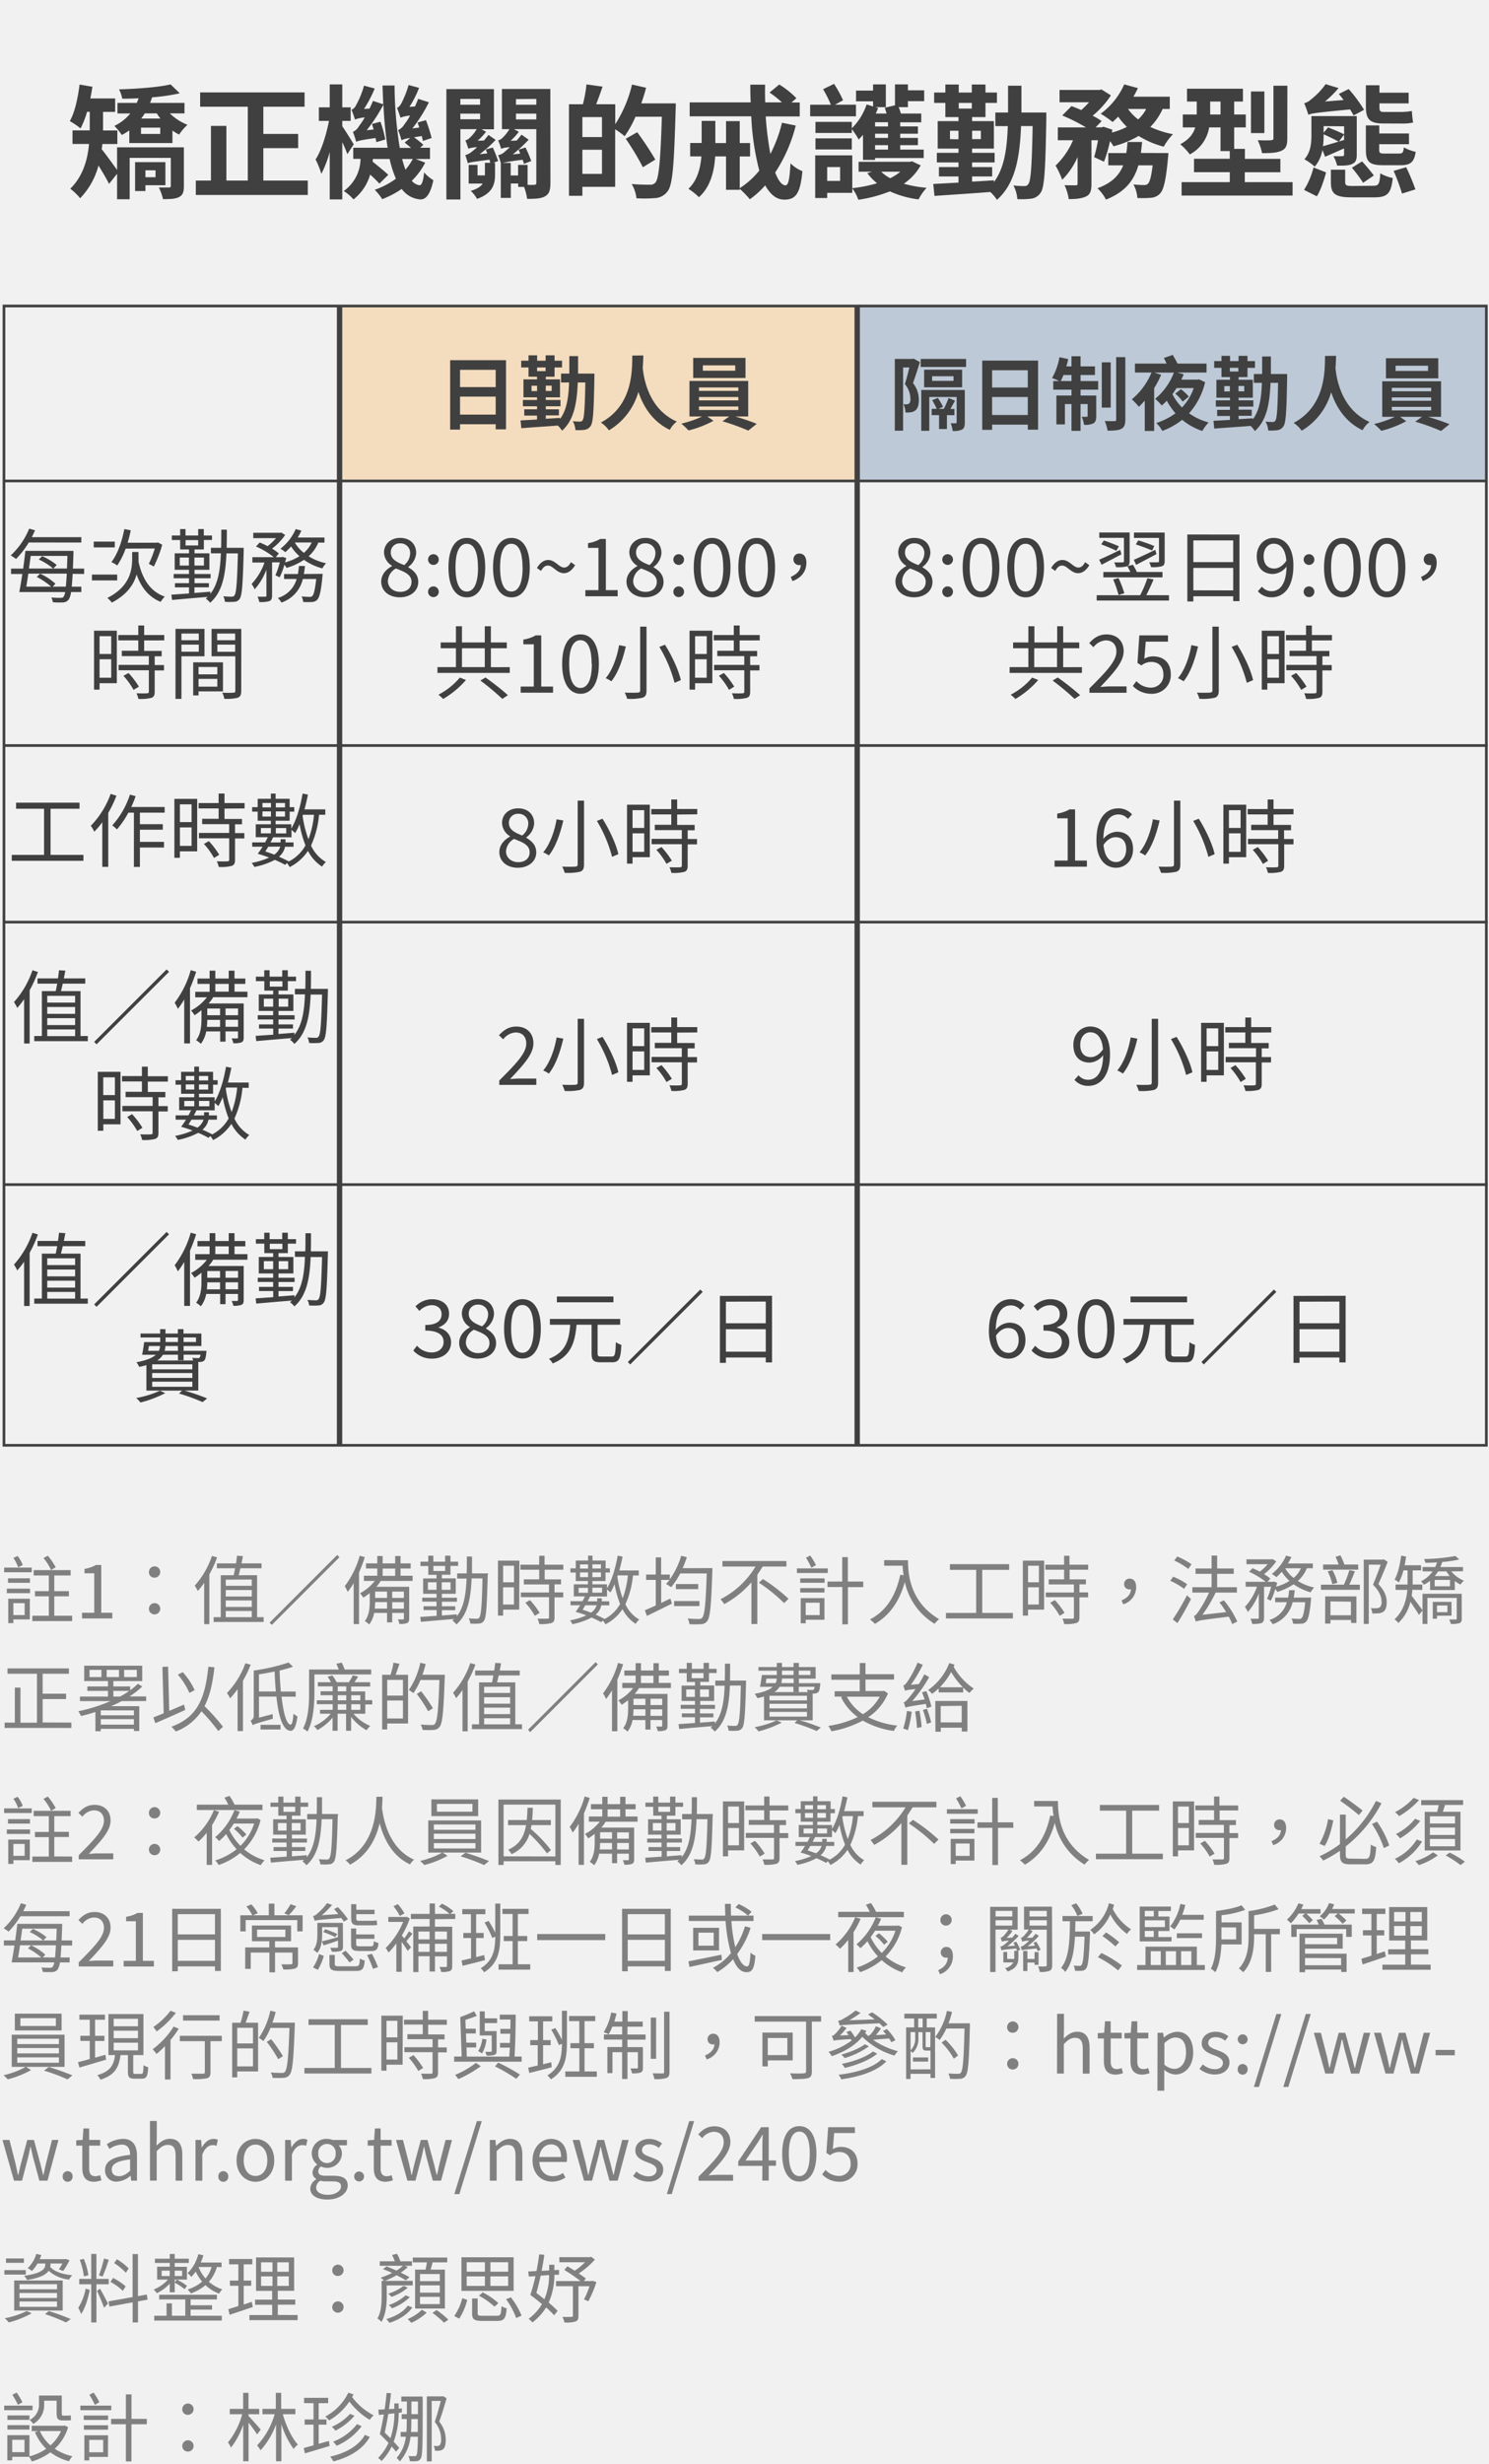
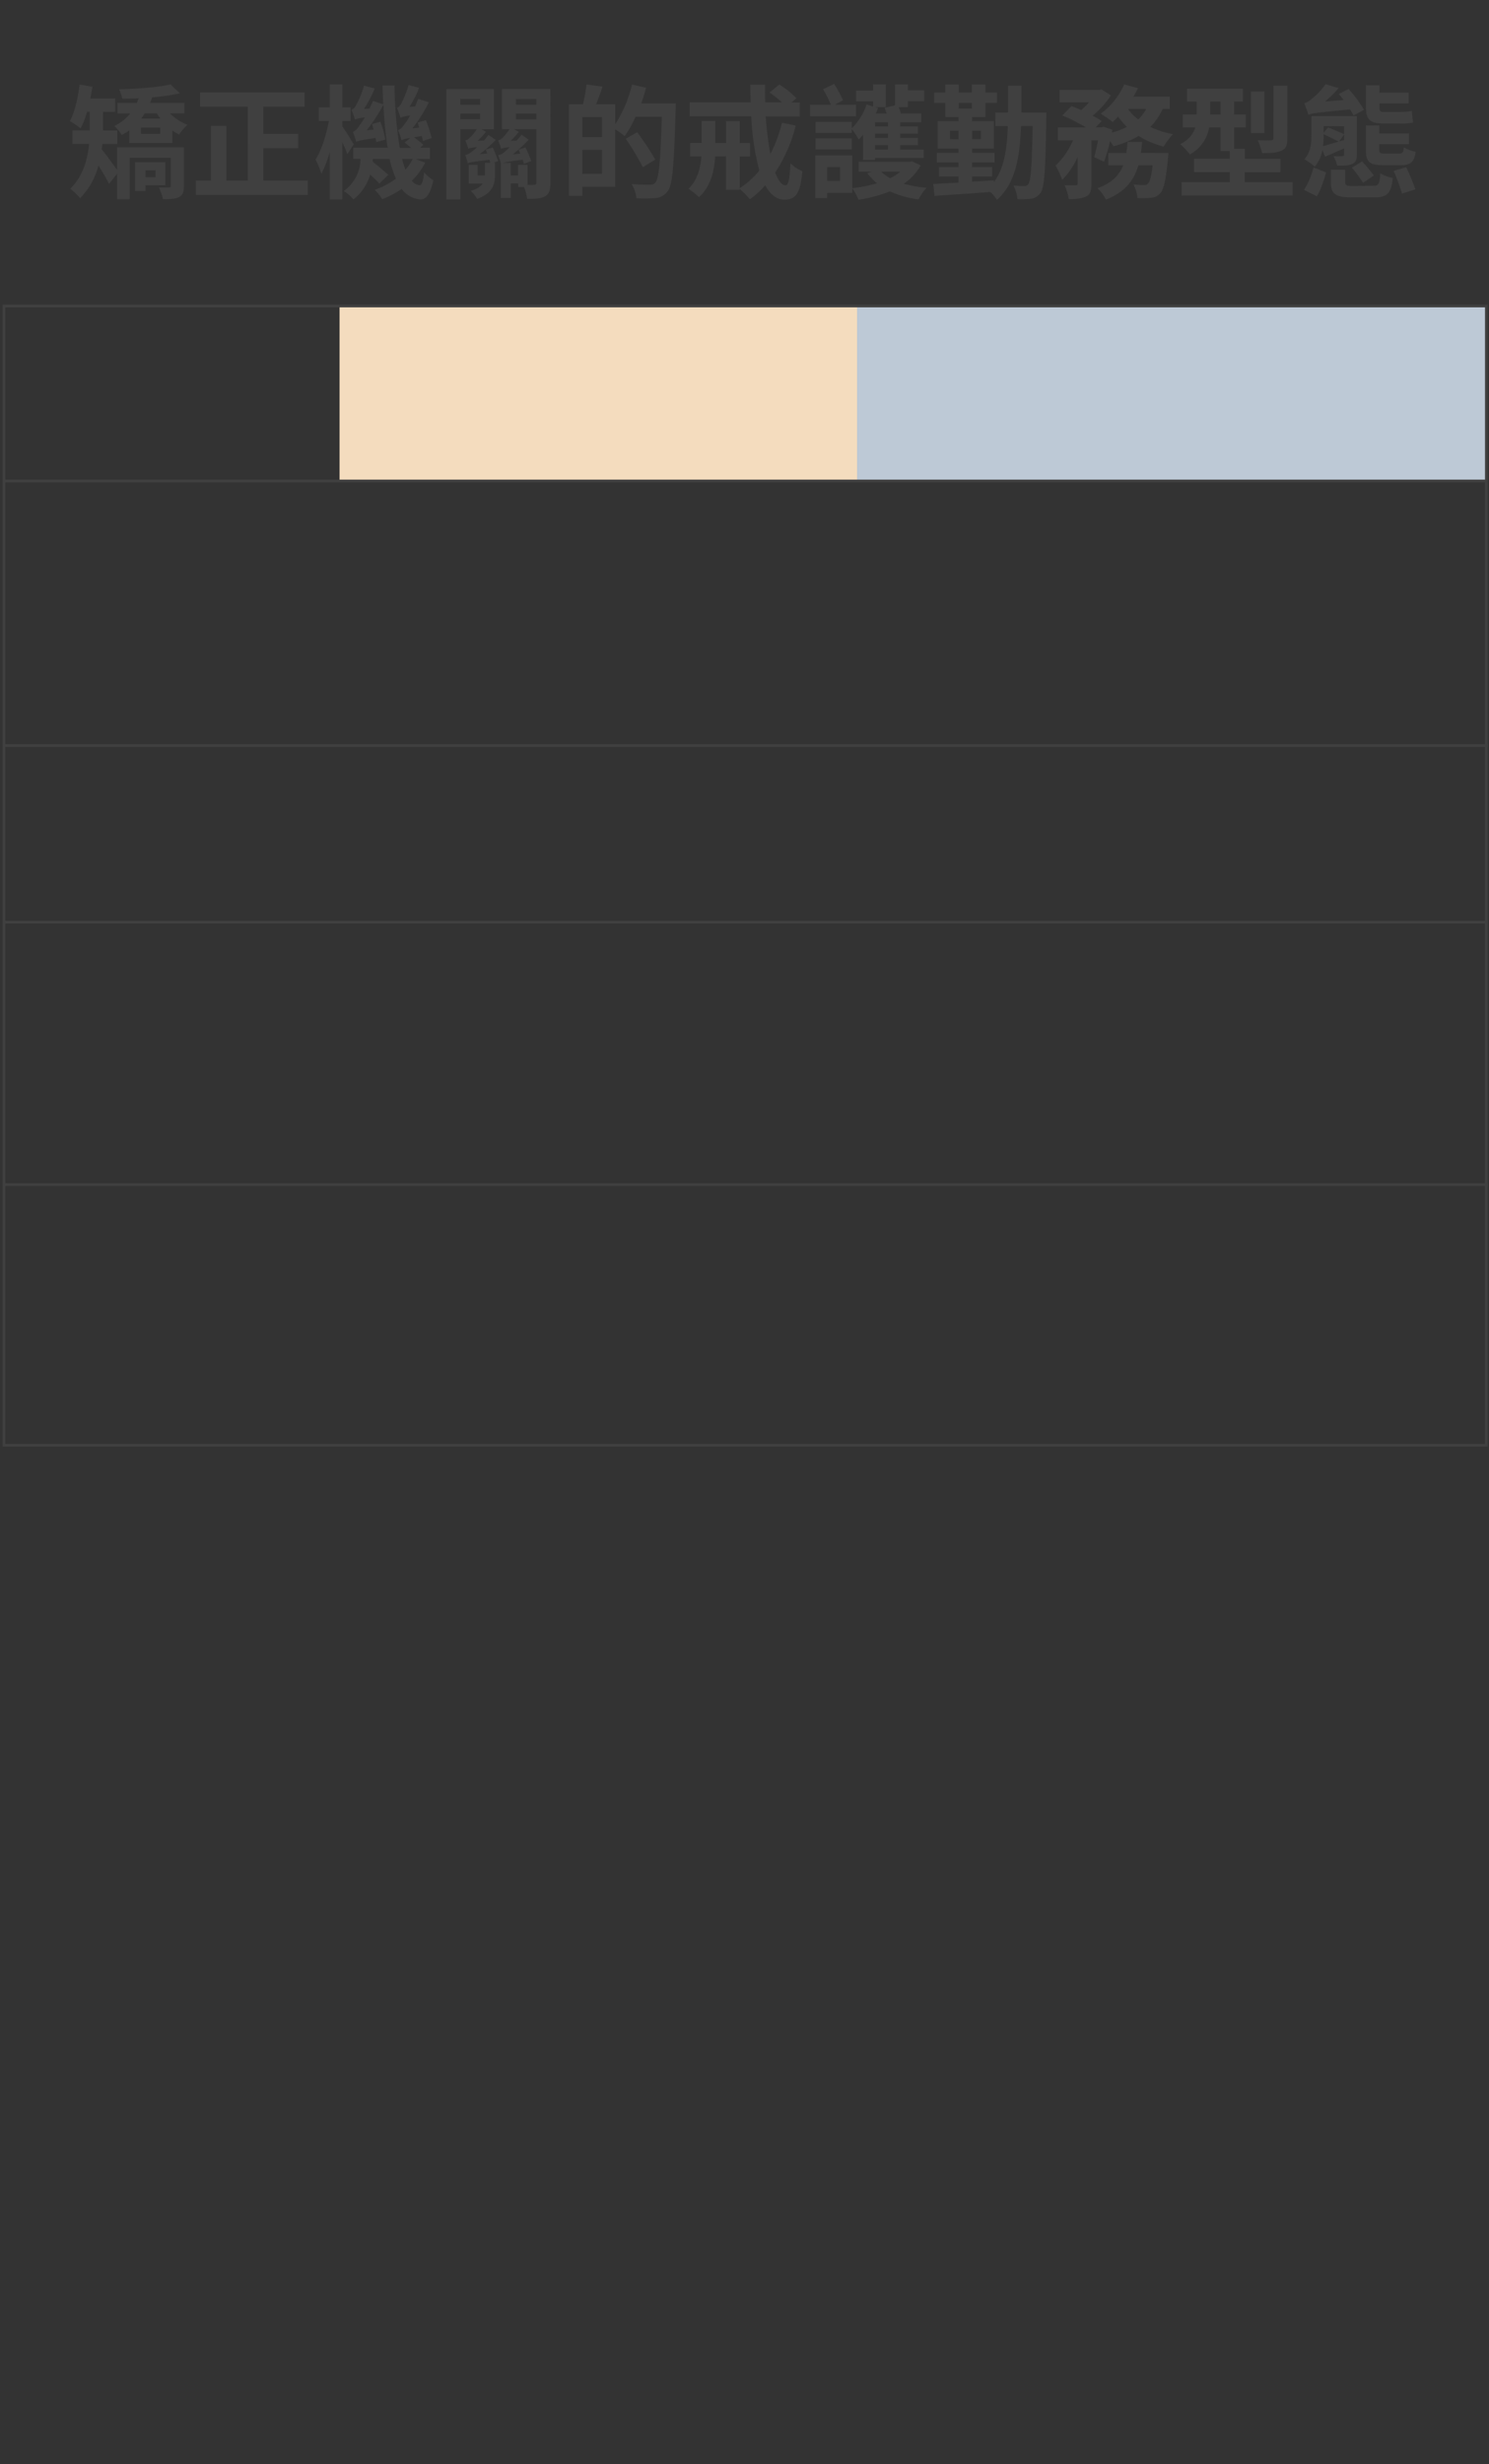
<svg xmlns="http://www.w3.org/2000/svg" viewBox="0 0 556 919.93">
  <rect x="0" y="0" width="556" height="919.93" fill="#333333" stroke="none" />
  <defs>
    <style>.cls-3{fill:#404040}.cls-4{fill:gray}.cls-7,.cls-8{fill:none;stroke:#404040;stroke-miterlimit:10}.cls-8{stroke-width:2px}</style>
  </defs>
-   <path fill="#f1f1f1" d="M-98.28-64h7200v6072h-7200z" id="bg_f1f1f1" />
  <g id="範例參考">
    <path fill="#bdc9d6" d="M320.04 114.24h235.13v65.66H320.04z" />
    <path class="cls-3" d="M68.66 69.47c0 2.16-.37 3.36-1.8 4.09s-3.35.78-6 .78A19.19 19.19 0 0 0 59.32 70h3.77c.5 0 .69-.14.69-.64V58.93H48.42v15.46h-4.7v-9.52l-3 3.77c-.92-1.84-2.48-4.51-3.95-6.85A27.38 27.38 0 0 1 29.92 74a22.09 22.09 0 0 0-3.68-3.55c4.83-4.73 6.49-11 7-16.7h-6.17v-5.08h6.44v-6.94h-1a31.8 31.8 0 0 1-2.43 6.21 28.19 28.19 0 0 0-4-2.72c1.89-3.4 3-8.65 3.64-13.66l4.78.83c-.23 1.47-.46 2.94-.78 4.37H43v5h-4.52v6.94h5.34v5.06H38.2c0 .65-.13 1.29-.23 1.94 1.52 1.84 4.37 5.84 5.75 7.73V55h24.94zm-5.25-27.14A20.33 20.33 0 0 0 70 46.6a19.64 19.64 0 0 0-3.13 3.64 17.79 17.79 0 0 1-2.48-1.52v4.69H48.28v-4.74a19.3 19.3 0 0 1-2.81 1.71A21.56 21.56 0 0 0 42.71 47a17.12 17.12 0 0 0 5.94-4.64h-4.79v-3.94h7.22c.23-.56.46-1.16.69-1.75-2.11.13-4.18.18-6.11.18a14.37 14.37 0 0 0-1.2-3.5c6.76-.18 14.77-.78 19.23-1.84l3.45 3.32a74.91 74.91 0 0 1-10.35 1.51c-.23.69-.46 1.38-.74 2.08h12.84v3.91zm-9.1 26.82v2.16h-3.87V60.54h11.32v8.61zm5.52-21.49h-7.18V50h7.18zm-5.75-5.33c-.42.64-.88 1.28-1.34 1.93h7.13c-.46-.65-.92-1.29-1.33-1.93zm.23 21.25v2.58h3.77v-2.58zM114.93 67.4v5.38H73.12V67.4h5.65V47h5.76v20.4h8V39.84h-17.8V34.5h39v5.34h-15.4V50h13v5.3h-13v12.1zM129.7 57.55a43.43 43.43 0 0 0-1.89-4.46v21.35h-4.69V56.77a43.17 43.17 0 0 1-3.12 8.14 32.5 32.5 0 0 0-2.16-5.38c2.16-3.27 4-9.2 5-14.4h-3.77v-5.06h4.05v-8.56h4.69v8.56h3.13v5.06h-3.13v2c1 1.38 3.64 5.65 4.28 6.76zm29.07 3.18a26 26 0 0 1-5 6.76 4.5 4.5 0 0 0 2.85 1.66c.87.09 1.43-1.57 1.75-4.79a14 14 0 0 0 3.45 2.9c-1.2 5.7-3 7.31-5 7.18a9.46 9.46 0 0 1-6.82-3.91 34.09 34.09 0 0 1-7.27 3.81 21.86 21.86 0 0 0-2.8-3.49 29.42 29.42 0 0 0 7.91-4.14 38.87 38.87 0 0 1-2.35-7.36h-6.25c-.05.32-.05.69-.1 1 1.89 1.52 4.51 3.63 5.85 4.92l-3.32 3.27a47.46 47.46 0 0 0-3.45-3.36 18.24 18.24 0 0 1-6.22 9.26 16.59 16.59 0 0 0-3.64-3.13 14.94 14.94 0 0 0 6.26-12h-2.71v-4.15h12.83a149.4 149.4 0 0 1-1.56-16.1 63 63 0 0 1-6.26 9.57l2.58-.28c-.19-.73-.42-1.47-.6-2.07l3.17-.83a42.16 42.16 0 0 1 1.8 6.63l-3.36 1a12.71 12.71 0 0 0-.28-1.56c-5.52.78-6.58 1.1-7.22 1.42-.18-.73-.83-2.71-1.24-3.72a4.63 4.63 0 0 0 2.23-2.06 33.14 33.14 0 0 0 2.21-3.32 12.68 12.68 0 0 0-3.68.79 32.14 32.14 0 0 0-1.27-3.63 3.4 3.4 0 0 0 1.66-1.66 32.86 32.86 0 0 0 3-7.36l4 1.06a47.28 47.28 0 0 1-4 7.63l2.07-.14c.46-1 .92-1.93 1.29-2.85l3.82 1.25c-.09-2.21-.18-4.61-.28-7h4.51a152.49 152.49 0 0 0 1.94 23.28h4.23c-.78-.69-1.66-1.38-2.39-2l2.07-1.7a10.93 10.93 0 0 0-3.27.83 35.73 35.73 0 0 0-1.24-3.77 5.27 5.27 0 0 0 2.33-2.15 22.08 22.08 0 0 0 2.12-3.27 12.13 12.13 0 0 0-3.59.79c-.23-.83-.87-2.63-1.29-3.69.55-.13 1.06-.73 1.57-1.56a36.9 36.9 0 0 0 2.76-6.95l3.91 1.06a38 38 0 0 1-3.59 7.09l2.07-.14c.41-.92.83-1.93 1.19-2.85l4 1.28a55.87 55.87 0 0 1-6.16 9.76l2.57-.32c-.23-.65-.41-1.34-.64-1.89l3.13-.87a55.47 55.47 0 0 1 2.11 6.67l-3.26 1.1c-.1-.51-.23-1.15-.42-1.84-1.15.18-2.11.32-2.9.46a34.66 34.66 0 0 1 3.5 2.81l-1.2 1.1h3.68v4.19h-5.33zm-8.6-1.38a32.3 32.3 0 0 0 1.24 4 21.39 21.39 0 0 0 2.72-4zM184 55.07a45.79 45.79 0 0 1 2 5.06l-1.84.64h.69v4.42c0 3.63-.92 7-6.72 9.06a12 12 0 0 0-2.35-3c2.4-.69 3.73-1.61 4.47-2.72H175v-6.97h3.31v3.91h2.76v-4.7h2c-.09-.32-.18-.73-.27-1.15-6.3.79-7.41 1-8.14 1.34v-.05a27.81 27.81 0 0 0-.92-3 6.12 6.12 0 0 0 2.39-1.25 23.38 23.38 0 0 0 2-1.7 10.69 10.69 0 0 0-3.27.55 23.28 23.28 0 0 0-1.1-3.13 2.61 2.61 0 0 0 1.51-.83 13.15 13.15 0 0 0 2.73-3.34h-6.08v26.27h-5.24V33.26h17.76v15h-4.65l1.7.92a21.49 21.49 0 0 1-3.17 3.36l2.39-.09c.6-.69 1.15-1.38 1.7-2.07l2.67 1.84a43.31 43.31 0 0 1-6 5.34l2.85-.28a11.71 11.71 0 0 0-.55-1.47zm-12.1-18.13v2.16h7.37v-2.16zm0 7.59h7.37v-2.11h-7.37zm33.63 23.65c0 2.62-.36 4.14-1.93 5.06s-3.68 1-6.76 1a21 21 0 0 0-1.15-4.46h-2.19V68.5h-2.76v5.38H187V60.77c-.22-.73-.64-2.07-1-2.85a4.63 4.63 0 0 0 2.44-1.24c.36-.28 1-.88 1.93-1.7a10.51 10.51 0 0 0-3.27.55 19.61 19.61 0 0 0-1.1-3.13 3.38 3.38 0 0 0 1.52-.83 16.58 16.58 0 0 0 2.71-3.36h-2.81v-15h18.08zM197 69a19.63 19.63 0 0 0 2.48 0c.6 0 .78-.23.78-.83V48.21h-8.37l1.84 1a24.09 24.09 0 0 1-3.08 3.36l2.25-.09a27.24 27.24 0 0 0 1.84-2.21l2.67 1.88a54.61 54.61 0 0 1-5.93 5.48l2.76-.28c-.19-.5-.37-1-.6-1.47l2.58-.83a49.47 49.47 0 0 1 2.16 5.06l-2.72 1.06c-.13-.41-.32-1-.5-1.52a75.12 75.12 0 0 0-7.46 1.15h3v4.7h2.76v-3.94H197zm-4.33-32v2.1h7.59v-2.16zm0 7.59h7.59v-2.17h-7.59zM252.34 38.6s0 1.84-.05 2.48c-.6 20.57-1.1 27.88-3 30.32a6.15 6.15 0 0 1-4.42 2.53 51.84 51.84 0 0 1-7.22.09 12.87 12.87 0 0 0-1.79-5.33c2.94.27 5.66.27 6.85.27a2.46 2.46 0 0 0 2-.78c1.33-1.47 1.93-8.37 2.43-24.61h-9.84a39.77 39.77 0 0 1-4.05 7.27 35.06 35.06 0 0 0-3.54-2.58v21.48h-12.25v3.36h-5V38.92h5.2a51 51 0 0 0 1.34-7.41l6 .83c-.78 2.3-1.61 4.6-2.39 6.58h7.13v7.45A47.64 47.64 0 0 0 236 31.56l5.24 1.2c-.5 2-1.1 3.91-1.79 5.84zm-27.56 5.11h-7.32v7.45h7.32zm0 21.2v-9h-7.32v9zm15.27-2.48a97.92 97.92 0 0 0-6.39-10.63l4.28-2.44a112.39 112.39 0 0 1 6.76 10.22zM297.14 46.88a57.61 57.61 0 0 1-7.68 17.53c1.15 3 2.48 4.78 3.86 4.78 1.06 0 1.57-2.44 1.84-8.23a13.26 13.26 0 0 0 4.46 2.94c-.78 8.51-2.57 10.63-6.76 10.63-2.94 0-5.29-2-7.13-5.34a32.1 32.1 0 0 1-5.75 5.2 35.79 35.79 0 0 0-3.77-3.91v.37h-5.11V58.38h-4.05c-.32 5.29-1.65 11.32-6.07 15.23a24.6 24.6 0 0 0-3.91-3.13c3.4-3.17 4.51-8 4.83-12.1h-4.19v-5H262v-8.25h5.11v8.28h4v-8.19h5.11v8.19h3.86v5h-3.86v11.84a30.94 30.94 0 0 0 7.31-6.58 95.49 95.49 0 0 1-3-20.24h-23v-5.2h22.78c-.1-2.21-.14-4.37-.14-6.62h5.52c-.05 2.25-.05 4.41.05 6.62h6.25a39 39 0 0 0-4.64-3.68l3.63-3a32.75 32.75 0 0 1 6.4 5.11l-1.85 1.61h3.09v5.2h-12.7a119.65 119.65 0 0 0 1.75 14A52.37 52.37 0 0 0 292 45.82zM319.63 43.43h-17.11V39.1h7.73a42.88 42.88 0 0 0-2.9-5.79l4.09-2a44.57 44.57 0 0 1 3.36 6.12l-3 1.65h7.82zm24.16 18.31a20.32 20.32 0 0 1-6.31 6.85 46 46 0 0 0 8.52 1.52 19.06 19.06 0 0 0-3 4.33 36.53 36.53 0 0 1-10.72-3 51.13 51.13 0 0 1-11.77 3.13 15.51 15.51 0 0 0-2.26-4.23V72h-9.38v1.93h-4.47V58h13.85v12.25a52.06 52.06 0 0 0 9.25-1.84 20.32 20.32 0 0 1-3.64-3.77l1.75-.55h-5v-3.68h19.14l.82-.19zM326 37.82h-6.35v-4H326v-2.31h4.78V40h-4l1.11.32c-.28.69-.55 1.43-.88 2.07h4.05c-.23-.73-.46-1.52-.69-2.16l3.82-.92v-7.8h4.83v2.21h6.07v4.05h-6.07V40h-3.45a25.11 25.11 0 0 1 .83 2.39h7.6v3.27h-7.86v1.54h6.62v2.72h-6.62v1.56h6.62v2.71h-6.62v1.66h8.78V59h-18.16v.69h-4.51v-9.36c-.5.6-1.05 1.2-1.61 1.75a28.43 28.43 0 0 0-2.57-3.87v1.43H304.5V45.5h13.57v2.39a22.46 22.46 0 0 0 5.52-8.89l2.44.74zm-21.5 13.84h13.57v4.14H304.5zm9.2 10.72h-4.83v5.16h4.83zm17.89-16.74h-4.83v1.56h4.83zm0 4.28h-4.83v1.56h4.83zm0 4.27h-4.83v1.66h4.83zm-2.53 9.9a12.8 12.8 0 0 0 3.36 2.43 18.08 18.08 0 0 0 3.77-2.43zM390.7 42v2.34c-.32 18.87-.69 25.58-2.12 27.61a5 5 0 0 1-3.36 2.2 31.73 31.73 0 0 1-5.33.19 13.3 13.3 0 0 0-1.47-5.11 30.86 30.86 0 0 0 4.09.23 1.56 1.56 0 0 0 1.52-.83c.87-1.19 1.29-6.67 1.56-21.57h-4.32c-.51 12.37-2.3 21.57-9 27.55a15.52 15.52 0 0 0-2.49-2.94c-7.45.6-15.32 1.06-20.84 1.47l-.46-4.46 9.43-.51v-2.29h-7.31v-3.5h7.31v-1.74h-8.09v-3.59h8.09v-1.57h-7.77V45.22h7.77v-1.51H353v-5.29h-4.19v-3.87H353v-3h5v3h4.88v-3h5.1v3h4.28v3.87h-4.28v5.29h-5v1.51h8.14v10.26h-8.14v1.57h8.42v3.59h-8.42v1.74h7.5v3.5h-7.5v1.93c2.67-.14 5.43-.32 8.14-.5V68c3.77-5.06 4.88-11.92 5.2-20.93h-4.65V42h4.74V32h5v10zm-32.8 10v-3.19h-3.17v3.13zm.1-13.58v2.11h4.88v-2.11zm5 10.39v3.13h3.26v-3.13zM434.13 40.67a22.88 22.88 0 0 1-4.6 6.72A36.16 36.16 0 0 0 438 50.1a21.25 21.25 0 0 0-3.45 4.65 33.42 33.42 0 0 1-9.38-4 36.53 36.53 0 0 1-9.39 3.86 16.47 16.47 0 0 0-1.29-1.93 53.54 53.54 0 0 1-2.25 7.69l-3.68-1.71a57.79 57.79 0 0 0 1.44-6.31h-2.44v16.2c0 2.48-.36 4-2 4.78s-3.64 1-6.49 1a18.28 18.28 0 0 0-1.57-5.2c1.71.05 3.55.05 4.15.05s.73-.14.73-.69v-9.88a27.71 27.71 0 0 1-5.75 8.51 31.31 31.31 0 0 0-2.48-5.29 28.81 28.81 0 0 0 6.53-9.48H395v-4.78h10.53a66.38 66.38 0 0 0-8.88-4.46l3.45-3.5c1.11.41 2.4.92 3.64 1.47a28.35 28.35 0 0 0 2.9-2.9h-11v-4.6h14.86l.82-.18 3.5 2.21A34.33 34.33 0 0 1 408 43.2a25.57 25.57 0 0 1 3.36 2l-2.25 2.35h2.21l.73-.23 3.31 1.1-.18 1.06a27.69 27.69 0 0 0 5.61-2.11 26 26 0 0 1-3.26-3.82c-.69.73-1.38 1.38-2.07 2a40.06 40.06 0 0 0-4.46-3.09 27.29 27.29 0 0 0 8.79-10.95l5.11 1.38a30.94 30.94 0 0 1-1.7 3.22h13.6v4.56zm2.16 16.47s-.09 1.42-.18 2.07c-.74 8-1.57 11.5-2.9 13a5 5 0 0 1-3.36 1.61 33.83 33.83 0 0 1-5.15.09 12.29 12.29 0 0 0-1.47-5.06 37.15 37.15 0 0 0 3.95.23 1.87 1.87 0 0 0 1.47-.5c.65-.6 1.25-2.58 1.75-6.86h-5.33c-1.57 5.48-4.83 9.94-12.1 12.79a15.47 15.47 0 0 0-3.18-4.23c5.52-2 8.19-5 9.62-8.56h-5.57v-4.58h6.72A40.77 40.77 0 0 0 421 53h5.47c-.14 1.38-.27 2.76-.46 4.1zM421.2 40.67a17.87 17.87 0 0 0 3.8 3.91 14.15 14.15 0 0 0 3-3.91zM482.66 68v5h-41.45v-5h18v-3.73h-13.36v-5h13.35V56.4h-3.45v-8.83h-4.24a14.06 14.06 0 0 1-7.22 10.08 22.83 22.83 0 0 0-3.59-3.82c3.41-1.75 4.92-4 5.61-6.26h-4.64v-4.83h5.2v-4.83h-3.64v-4.79h20.89v4.79h-3.27v4.83h4.33v4.83h-4.33v8h4v3.73h13.25v5h-13.29V68zm-26.91-25.26v-4.83h-3.87v4.83zm16.37 6.95h-5V34.14h5zm8.56 2c0 2.53-.46 3.82-2.21 4.6s-4 .88-7.22.88a20.62 20.62 0 0 0-1.61-4.83c2.07.09 4.28.09 5 0s.87-.18.87-.78V32h5.2zM486.93 70.89a28.5 28.5 0 0 0 3.54-8.37l4.7 1.84c-.83 3-2 6.63-3.45 8.93zm18.5-27.78c-.33-.65-.79-1.43-1.29-2.26-12.61 1.2-14.45 1.48-15.6 2a39 39 0 0 0-1.54-4.3 6.09 6.09 0 0 0 2.49-1.38 27.57 27.57 0 0 0 5.51-5.75l4.83 1.47a40 40 0 0 1-5.06 5l6.95-.55c-.6-.79-1.2-1.57-1.8-2.26l3.68-1.84a51.47 51.47 0 0 1 5.74 7.76zM493.79 56a13.14 13.14 0 0 1-2.86 6.22 20.37 20.37 0 0 0-3.86-2.76c2.44-2.72 2.62-6.26 2.62-9.21v-6.91h16.93v14.4c0 2-.41 2.85-1.75 3.49s-3.12.6-5.56.6a16.16 16.16 0 0 0-1.38-3.54 27.11 27.11 0 0 0 3.31 0c.51 0 .64-.18.64-.59v-2.3c-2.43 1.1-4.87 2.16-7.08 3.12zm.46-5.65a34.76 34.76 0 0 1-.23 4.23c1.65-.46 3.63-1.06 5.79-1.7-1.33-.79-3.68-1.89-5.56-2.76zm0-3.27v2.48l1.65-2c1.89.74 4.56 1.84 6 2.58v-3zm18.54 22.27c2 0 2.39-.65 2.62-4.65a14.63 14.63 0 0 0 4.65 1.75c-.6 5.79-2 7.22-6.81 7.22h-8.56c-6.12 0-7.73-1.33-7.73-5.66v-4.66h5.34V68c0 1.24.46 1.43 2.9 1.43zm-10.91-17.09v-2L500 52.81zm6.72 8a66.9 66.9 0 0 1 4.4 5.25l-4 2.72a61.84 61.84 0 0 0-4.18-5.62zm7.78-14.17c-5.06 0-6.35-1.75-6.35-6.26v-8h5.06v2.77H526v4h-10.9V40c0 1.29.18 1.79 1.47 1.79h6.49a22.39 22.39 0 0 0 4.14-.36 39.75 39.75 0 0 0 .46 4.32 19 19 0 0 1-4.42.37zm.13 15.59c-5.24 0-6.48-1.33-6.48-5.79v-9.06h5v3h11.09v4H515v2.07c0 1.29.37 1.42 2.12 1.42h5.29c1.29 0 1.61-.32 1.79-2.3a16.27 16.27 0 0 0 4.42 1.66c-.55 3.91-2 5-5.66 5zm8.56.74a80.92 80.92 0 0 1 3.45 8.28l-5 1.56a71.9 71.9 0 0 0-3.13-8.46z" />
-     <path class="cls-4" d="M1.54 675.1h10.3v1.73H1.54zm1 7.86h8.68v1.68H2.55zm8.65-3.86v1.68H3v-1.68zm-.06 15.34H5v1.38H3.08v-9.1h8.06zM6.77 675A12.94 12.94 0 0 0 5 671.51l1.57-.75a13 13 0 0 1 1.93 3.38zM5 688.37v4.45h4.21v-4.45zm21.93 4.7v2H12.07v-2h6.16v-7.25h-5.18v-1.93h5.18V678h-5.66v-2h13.8v2h-6.1v5.85h5.46v1.93h-5.46v7.25zM19.07 676a19.54 19.54 0 0 0-2.83-4.45l1.62-.87A24 24 0 0 1 20.8 675zM29.4 692.57c6-6 9.41-9.58 9.41-12.85 0-2.27-1.24-3.9-3.78-3.9a5.87 5.87 0 0 0-4.26 2.38l-1.48-1.42c1.68-1.82 3.44-3 6-3 3.67 0 6 2.33 6 5.85 0 3.76-3.42 7.48-8.15 12.46 1.06-.08 2.3-.19 3.36-.19h5.8v2.21H29.4zM55.61 676.75a2.11 2.11 0 1 1 2.1 2.1 2 2 0 0 1-2.1-2.1zm0 13.72a2.11 2.11 0 1 1 2.1 2.1 2.07 2.07 0 0 1-2.1-2.1zM81.81 676.33a33.71 33.71 0 0 1-2.63 5v14.87h-2v-12a25.31 25.31 0 0 1-3.08 3.3 12.25 12.25 0 0 0-1.57-1.57 26.7 26.7 0 0 0 7.34-10.16zm16.19-.62H73.5v-2h11.76a28 28 0 0 0-1.46-2.63l1.91-.64a23.26 23.26 0 0 1 1.87 3.27H98zm-.7 3.73a23.53 23.53 0 0 1-6.13 10.94 21.21 21.21 0 0 0 7.64 4.09 7.78 7.78 0 0 0-1.43 1.82 22.31 22.31 0 0 1-7.67-4.56 25.93 25.93 0 0 1-8.06 4.51 6.31 6.31 0 0 0-1.29-1.71 24 24 0 0 0 8-4.2 23.54 23.54 0 0 1-3.92-5.66 21.59 21.59 0 0 1-2.63 2.61 12.34 12.34 0 0 0-1.46-1.43 24.84 24.84 0 0 0 7.2-10.11l2 .56a20 20 0 0 1-1.26 2.6h7.37l.39-.11zm-10 1.31a28.61 28.61 0 0 1-1.65 2.41 21.59 21.59 0 0 0 4.14 5.91 20.14 20.14 0 0 0 5.1-8.32zm3.28 5.25a20.89 20.89 0 0 0-3.22-3.28l1.31-1a23.24 23.24 0 0 1 3.33 3.12zM126.11 678.2c-.31 11.74-.56 15.63-1.43 16.78a2.2 2.2 0 0 1-1.82 1 19.32 19.32 0 0 1-3.25 0 4.94 4.94 0 0 0-.58-1.93 27.32 27.32 0 0 0 3 .14.91.91 0 0 0 .93-.45c.67-.81 1-4.45 1.2-14.61h-4.06c-.31 7.47-1.4 13.49-5.68 17.19a7 7 0 0 0-1.51-1.46l.67-.58c-4.54.36-9.19.78-12.43 1.06l-.23-1.82c1.68-.11 3.81-.25 6.13-.42V691h-4.9v-1.45H107v-1.71h-5.34v-1.49H107v-1.45h-5v-5.74h5v-1.35h-3.08v-3.3H101v-1.57h2.91v-2.24h1.91v2.24h4.39v-2.24h2v2.24h2.86v1.57h-2.86v3.3H109v1.35h5.18v5.74H109v1.45h5.62v1.49H109v1.71h5V691h-5v2c1.82-.14 3.69-.28 5.54-.45v.76c2.69-3.36 3.44-8.23 3.67-14.11h-3.5v-2h3.55c.06-2 .06-4.12.06-6.3h1.93v6.3h6zM107 683.38v-2.8h-3.22v2.8zm-1.17-7h4.39v-1.9h-4.39zm3.11 4.2v2.8h3.3v-2.8zM142.83 670.76c0 1-.06 2.4-.2 4.06.42 3.33 2.1 15 12 19.43a6.38 6.38 0 0 0-1.53 1.75c-7-3.27-10-10.19-11.34-15.4-1.29 5.6-4.25 11.87-11.09 15.51a6.06 6.06 0 0 0-1.67-1.61c11.62-5.88 11.46-19.49 11.54-23.74zM165.25 691.59l1.88 1.2a35.66 35.66 0 0 1-8.71 3.45 14.91 14.91 0 0 0-1.54-1.54 30.32 30.32 0 0 0 8.26-3.11h-5.23v-12h19.74v12zm13.3-13.59h-17.47v-6.27h17.47zM162 683.1h15.54v-2H162zm0 3.45h15.54v-2H162zm0 3.5h15.54v-2H162zm14.42-16.63h-13.27v2.91h13.25zm-2.63 18.22c2.88.84 6.6 2.22 8.79 3.11l-1.79 1.51A74.05 74.05 0 0 0 172 693zM209.38 671.79v24.42h-2v-1.37h-19.33v1.37h-1.94v-24.42zm-2 21.25V673.7h-19.33V693zm-8.91-11.7c-.08.5-.17.95-.28 1.43a50.46 50.46 0 0 1 7.53 7.89l-1.48 1.24a52.9 52.9 0 0 0-6.52-7.28 11.86 11.86 0 0 1-6.7 7.56 7.3 7.3 0 0 0-1.28-1.66c4.34-1.9 6-5.09 6.69-9.18h-6.73v-1.9h7c.14-1.43.22-3 .28-4.57h2c-.05 1.6-.14 3.11-.28 4.57h7v1.9zM220.22 671.2c-.62 1.91-1.35 3.9-2.16 5.74v19.24h-2v-15.32a29.28 29.28 0 0 1-2.22 3.28 14.19 14.19 0 0 0-1.12-2.13 33.58 33.58 0 0 0 5.6-11.37zm5.93 8.88a12.45 12.45 0 0 1-1.62 2.18h12.26v11.85c0 .92-.16 1.37-.81 1.71a7.5 7.5 0 0 1-2.83.3 7.61 7.61 0 0 0-.58-1.68h1.9c.28 0 .34-.08.34-.36V692h-4.37v3.55h-1.91V692h-4.81a10.29 10.29 0 0 1-1.85 4.31 9.58 9.58 0 0 0-1.65-1.26c1.68-2.18 1.85-5.12 1.85-7.45v-3a26.7 26.7 0 0 1-2.41 1.7 13.55 13.55 0 0 0-1.23-1.65 16.74 16.74 0 0 0 5.51-4.59h-4.06v-1.93h5v-2.72h-4.22v-1.9h4.22v-2.75h2v2.75h4.68v-2.75h2v2.75h3.78v1.9h-3.78v2.72h4.51v1.93zm2.38 10.33V688h-4.45a23.32 23.32 0 0 1-.14 2.43zm-4.45-4h4.45V684h-4.45zm2.8-8.23h4.68v-2.72h-4.68zm7.93 5.88h-4.37v2.35h4.37zm0 6.38V688h-4.37v2.43zM266.11 678.2c-.31 11.74-.56 15.63-1.43 16.78a2.2 2.2 0 0 1-1.82 1 19.32 19.32 0 0 1-3.25 0 4.94 4.94 0 0 0-.58-1.93 27.32 27.32 0 0 0 3 .14.91.91 0 0 0 .93-.45c.67-.81 1-4.45 1.2-14.61h-4.06c-.31 7.47-1.4 13.49-5.68 17.19a7 7 0 0 0-1.51-1.46l.67-.58c-4.54.36-9.19.78-12.43 1.06l-.23-1.82c1.68-.11 3.81-.25 6.13-.42V691h-4.9v-1.45H247v-1.71h-5.34v-1.49H247v-1.45h-5v-5.74h5v-1.35h-3.08v-3.3H241v-1.57h2.91v-2.24h1.91v2.24h4.39v-2.24h2v2.24h2.86v1.57h-2.86v3.3H249v1.35h5.18v5.74H249v1.45h5.62v1.49H249v1.71h5V691h-5v2c1.82-.14 3.69-.28 5.54-.45v.76c2.69-3.36 3.44-8.23 3.67-14.11h-3.5v-2h3.55c.06-2 .06-4.12.06-6.3h1.93c0 2.18 0 4.28-.05 6.3h6zM247 683.38v-2.8h-3.22v2.8zm-1.17-7h4.39v-1.9h-4.39zm3.11 4.2v2.8h3.3v-2.8zM277.87 690.78h-6V693h-1.93v-20.51h7.95zm-6-16.38v6.18h4.06v-6.18zm4.06 14.47v-6.44h-4.06v6.44zm11.48-13v3.61h6.1v1.85h-2.43v3h3.25v1.85h-3.25v7.5c0 1.21-.31 1.8-1.15 2.1a14.71 14.71 0 0 1-4.54.37 7.22 7.22 0 0 0-.67-2h3.73c.45 0 .58-.14.58-.56v-7.48h-10.54v-1.85H289v-3h-9.4v-1.85h5.74v-3.61h-7V674h7v-3.33h2V674h7v1.88zm-5.49 11.34a30.2 30.2 0 0 1 3.61 4.76l-1.82 1.12a25.82 25.82 0 0 0-3.52-4.9zM320.35 678a32.7 32.7 0 0 1-2.83 10.72 12.82 12.82 0 0 0 5.18 5.74 7.33 7.33 0 0 0-1.35 1.6 14.25 14.25 0 0 1-4.9-5.49 16.52 16.52 0 0 1-6.38 5.65 9.65 9.65 0 0 0-.95-1.4l-.67.62a29.64 29.64 0 0 0-3.59-1.74 24.63 24.63 0 0 1-7.14 2.47 4.8 4.8 0 0 0-.89-1.4 26 26 0 0 0 6.1-1.88 38.5 38.5 0 0 0-4-1.31c.54-.68 1.12-1.57 1.71-2.47h-3.61v-1.51h4.48c.34-.62.62-1.2.9-1.79h-4.15v-4.51h5.27v-1.23H299v-3.17h-2v-1.56h2v-2.92h4.6v-1.82h1.65v1.82h4.9v2.92h1.59v1.56h-1.64v3.17h-4.9v1.23h5.46v1.48c1.85-3.05 3.16-7.61 3.95-12.18l1.82.37c-.34 1.71-.76 3.47-1.21 5.15h7.25V678zm-20.28 6.46h3.48v-1.84h-3.48zm.51-10.58v1.54h3v-1.54zm3 4.73v-1.79h-3v1.79zm-1 10.5c-.37.59-.7 1.15-1 1.68 1 .31 2.07.67 3.11 1.09a5.35 5.35 0 0 0 2.1-2.77zm7.16 5.15a13.93 13.93 0 0 0 5.8-5.62 39.46 39.46 0 0 1-2.07-7.4 20 20 0 0 1-1.54 3.11c-.25-.28-.84-.78-1.26-1.15v2.61h-6.33c-.28.59-.59 1.17-.9 1.79H307v-1.12h1.71v1.12h2.8v1.51h-3a6 6 0 0 1-2.1 3.47 48.4 48.4 0 0 1 3.39 1.63zm-4.53-20.38v1.54h3.19v-1.54zm3.19 4.73v-1.79h-3.2v1.79zm-3.19 4v1.84h3.61v-1.84zm9.46-4.62l-.14.33a37.92 37.92 0 0 0 2.05 8.21 33.25 33.25 0 0 0 1.92-8.53zM340.79 674.7c-.62 1-1.29 2-2 3.08v18.37h-2.21v-15.57a35.92 35.92 0 0 1-10.14 8.15 15 15 0 0 0-1.4-1.82 32.5 32.5 0 0 0 13.08-12.21h-12.37v-2.07h23.91v2.07zm.11 4.68a64.67 64.67 0 0 1 9.55 7.36l-1.66 1.6a62.45 62.45 0 0 0-9.43-7.62zM365.09 677.11h-11.51v-1.71h11.51zm-10.28 2h9.1v1.65h-9.1zm9.05 5.29h-9.05v-1.65h9.05zm0 10.17h-7v1.31H355v-9.4h8.85zm-7-6.36v4.62h5.21v-4.62zM359 675.1a29.54 29.54 0 0 0-2-3.73l1.57-.81a21.4 21.4 0 0 1 2.16 3.58zm19.4 7.25h-5.74v13.89h-2.1v-13.89H365v-2.05h5.49v-9.12h2.1v9.12h5.74zM395.05 672.35c0 5 .64 15.51 11.62 22a9.51 9.51 0 0 0-1.68 1.73 24.15 24.15 0 0 1-11.12-15.59c-2.07 7.25-5.6 12.35-11.17 15.62a13.19 13.19 0 0 0-1.87-1.65c6.18-3.22 9.63-8.85 11.34-16.69l1.23.2c-.2-1.29-.31-2.52-.37-3.59h-6.88v-2.07zM434.22 692v2.07h-25V692h11.28v-16.06h-9.8v-2.13h22.12v2.13h-10.05V692zM445.87 690.78h-6V693h-1.93v-20.51h7.95zm-6-16.38v6.18h4.06v-6.18zm4.06 14.47v-6.44h-4.06v6.44zm11.48-13v3.61h6.1v1.85h-2.43v3h3.25v1.85h-3.25v7.5c0 1.21-.31 1.8-1.15 2.1a14.71 14.71 0 0 1-4.54.37 7.22 7.22 0 0 0-.67-2h3.73c.45 0 .58-.14.58-.56v-7.48h-10.54v-1.85H457v-3h-9.4v-1.85h5.74v-3.61h-7V674h7v-3.33h2V674h7v1.88zm-5.49 11.34a30.2 30.2 0 0 1 3.61 4.76l-1.82 1.12a25.82 25.82 0 0 0-3.52-4.9zM474.79 687.33c2.16-.89 3.39-2.21 3.53-4.11a3.77 3.77 0 0 1-.47 0 1.92 1.92 0 0 1-2.1-2 2 2 0 0 1 2.12-2c1.54 0 2.38 1.26 2.38 3.22a6.68 6.68 0 0 1-4.84 6.36zM497.87 679.58c-.62 3.1-1.66 7.08-3.22 9.54l-1.94-.81a27.65 27.65 0 0 0 3.2-9.21zm11.92 14.36c1.63 0 1.88-.9 2.08-5.35a6 6 0 0 0 2 .93c-.31 5-1 6.46-4 6.46h-5.63c-3 0-3.89-.75-3.89-3.64v-1.4a48.57 48.57 0 0 1-6.27 3.64 11 11 0 0 0-1.35-1.62 40.27 40.27 0 0 0 7.62-4.54v-11h2.15v9.24a46 46 0 0 0 11.29-14.34l2.07.84a50 50 0 0 1-13.36 16.13v3c0 1.32.31 1.57 1.91 1.57zm-2.38-16.35a82.1 82.1 0 0 0-7-5.35l1.38-1.48c2.35 1.56 5.4 3.83 7 5.15zm6.78 2.46a36.08 36.08 0 0 1 4.56 8.88l-2 1a38.36 38.36 0 0 0-4.45-9zM531 687.47a22.6 22.6 0 0 1-8.68 8.12 7.49 7.49 0 0 0-1.48-1.65 19.44 19.44 0 0 0 8.2-7.22zM529.87 672a30.61 30.61 0 0 1-7.45 6 6.79 6.79 0 0 0-1.54-1.48 24.93 24.93 0 0 0 7-5.35zm.45 7.78a26.91 26.91 0 0 1-7.53 6.5 9.66 9.66 0 0 0-1.54-1.6 22 22 0 0 0 7.16-5.71zm6.58 12.86a26.18 26.18 0 0 1-7.09 3.64 15.89 15.89 0 0 0-1.31-1.49 21 21 0 0 0 6.61-3.3zm-.25-16.22c.19-.81.42-1.73.56-2.54h-6.53V672h15.65v1.82h-6.74c-.28.86-.56 1.76-.84 2.54h6.6v14.45H532v-14.43zm6.66 1.63h-9.38v2.69h9.38zm0 4.2h-9.38V685h9.38zm0 4.25h-9.38v2.75h9.38zm-2 5.1A36.12 36.12 0 0 1 547 695l-1.63 1.26a37.51 37.51 0 0 0-5.54-3.58zM7.64 715.35a32.54 32.54 0 0 1-4.42 5.74 21.21 21.21 0 0 0-1.85-1.23 26.31 26.31 0 0 0 6.44-9.36l2 .59c-.36.79-.72 1.6-1.14 2.38H26v1.88zm15.29 10.92c-.11 1.82-.2 3.3-.34 4.48H26v1.85h-3.63a6.39 6.39 0 0 1-.81 2.6 2.59 2.59 0 0 1-2 1 32.49 32.49 0 0 1-3.59-.06 4.13 4.13 0 0 0-.53-1.65 30.82 30.82 0 0 0 3.25.11 1.11 1.11 0 0 0 1-.39 4 4 0 0 0 .56-1.62H4.34c.31-1.68.7-4 1.06-6.3H1.45v-1.91h4.23c.28-2.15.59-4.31.79-6.18h16.74v1c-.05 2-.14 3.67-.19 5.18h3.92v1.91zm-2.38 4.48c.11-1.15.22-2.63.34-4.54H7.47c-.22 1.63-.47 3.19-.7 4.54h8.66a25.09 25.09 0 0 0-5-3.39l1.18-1.15a21.24 21.24 0 0 1 5.32 3.5l-.95 1zM8.31 720c-.19 1.43-.39 2.92-.61 4.4h8.4a20.18 20.18 0 0 0-5-3.14l1.18-1.17a21.2 21.2 0 0 1 5.1 3.08l-1.21 1.23H21c.06-1.32.11-2.74.17-4.4zM29.4 732.57c6-6 9.41-9.58 9.41-12.85 0-2.27-1.24-3.9-3.78-3.9a5.87 5.87 0 0 0-4.26 2.38l-1.48-1.42c1.68-1.82 3.44-3 6-3 3.67 0 6 2.33 6 5.85 0 3.76-3.42 7.48-8.15 12.46 1.06-.08 2.3-.19 3.36-.19h5.8v2.21H29.4zM46.17 732h4.56v-14.78h-3.64v-1.65a11.93 11.93 0 0 0 4.26-1.45h2V732h4.12v2.13h-11.3zM82.46 712.58v23.21h-2.19v-1.71H66.39v1.82h-2.1v-23.32zm-16.07 2v7.56h13.88v-7.56zM80.27 732v-7.82H66.39V732zM113 721h-2v-4.2H91.73v4.2h-2v-6h4.48a17.42 17.42 0 0 0-2.19-3.3l1.85-.76a16.25 16.25 0 0 1 2.38 3.28l-1.73.78h5.85v-4.34h2.1V715H113zm-1.71 11.87c0 1.09-.22 1.65-1.09 2a14.4 14.4 0 0 1-4.42.34 8.73 8.73 0 0 0-.73-1.91c1.68.06 3.16.06 3.58 0s.56-.11.56-.45v-3.92h-6.49v7.37h-2.1v-7.37h-6.97V735h-2.07v-8h9v-2.3h-6.5v-5.88h14.62v5.88h-6v2.3h8.59zM96 723.1h10.55v-2.74H96zm14.64-11.48a37 37 0 0 1-2.8 3.36l-1.68-.7a22.15 22.15 0 0 0 2.33-3.41zM128.38 717.39c-.23-.36-.56-.87-.93-1.37-8.34.67-9.32.81-9.94 1.06a15.85 15.85 0 0 0-.61-1.79 2.65 2.65 0 0 0 1.45-.81 20.81 20.81 0 0 0 3.76-4l1.9.67a33.23 33.23 0 0 1-3.86 3.84l6.18-.45c-.53-.64-1.06-1.29-1.59-1.85l1.43-.72a32.08 32.08 0 0 1 3.75 4.5zm-11.48 17.08a16.92 16.92 0 0 0 2.24-5l1.76.7a20.19 20.19 0 0 1-2.21 5.21zm11.17-7.73c0 .93-.2 1.32-.87 1.6a10.71 10.71 0 0 1-3.27.25 8 8 0 0 0-.62-1.45h2.49c.28 0 .42-.09.42-.4v-2.29c-1.9.67-3.75 1.29-5.37 1.79l-.68-1.51c1.57-.37 3.78-.93 6-1.57v-3.72h-5.88v2.88c0 2.13-.25 4.87-1.82 6.72a8.74 8.74 0 0 0-1.45-1.15c1.34-1.65 1.48-3.83 1.48-5.6v-4.45h9.52zm-6.61-6.55c1.46.51 3.45 1.29 4.48 1.79l-.75 1.15a42.91 42.91 0 0 0-4.51-1.87zm11.26 13.86c1.31 0 1.54-.33 1.65-2.88a7.3 7.3 0 0 0 1.82.73c-.25 3.13-.9 3.89-3.3 3.89h-6c-3 0-3.87-.51-3.87-2.52v-3.45h2v3.42c0 .7.31.81 2 .81zm-2.19-1.43a40.61 40.61 0 0 0-2.91-3.47l1.4-.92c1 1 2.3 2.46 3 3.33zm3.73-4.28c-2.52 0-3.17-.53-3.17-2.52v-5.88H133v2.21h6.8v1.65H133v2c0 .67.22.78 1.37.78h4.11c.87 0 1-.25 1.12-1.93a5.22 5.22 0 0 0 1.74.7c-.22 2.35-.81 3-2.66 3zm-.39-9.58c-2.19 0-2.75-.72-2.75-2.8v-5.09h1.93v2.07h6.81v1.65h-6.81V716c0 .78.14 1.06.87 1.06h4.62a15.87 15.87 0 0 0 2.13-.14 14.06 14.06 0 0 0 .2 1.68 10.11 10.11 0 0 1-2.27.14zm5 10.62a35.39 35.39 0 0 1 2.27 5l-1.88.61a38.86 38.86 0 0 0-2.18-5.12zM154 721.87c-.76 1-1.57 2-2.27 2.83l1.76 2.24-1.26 1.37c-.39-.75-1.4-2.15-2.24-3.41v11.2h-2v-10.62a28.45 28.45 0 0 1-2.91 3.45 7.05 7.05 0 0 0-1.09-1.68 29.9 29.9 0 0 0 6.55-9.77H145v-1.85h6.56l.36-.09 1.09.68a34 34 0 0 1-2.94 6.3v.05c.25.28.56.67.87 1.07a21.52 21.52 0 0 0 1.76-2.69zm-4.71-6.63a21.31 21.31 0 0 0-2.38-3.62l1.65-.78a19.48 19.48 0 0 1 2.47 3.47zm13.13 1.23v2.8h6.44v14.67c0 1-.19 1.54-.86 1.88a8.44 8.44 0 0 1-3.28.33 6.21 6.21 0 0 0-.62-1.85h2.38c.3 0 .42-.08.42-.42v-3.55h-4.48V736h-2v-5.71h-4.17v5.91h-1.94v-17h6.11v-2.8h-7v-1.91h7v-3.89h2v3.89h5.46a18.38 18.38 0 0 0-4-2.71l1.15-1.12a17.6 17.6 0 0 1 4.25 2.8l-1.09 1H170v1.91zm-6.18 4.59V724h4.17v-2.91zm4.17 7.59v-3h-4.17v3zm2-7.59V724h4.48v-2.91zm4.48 7.59v-3h-4.48v3zM181.1 731.73c-2.91.81-6 1.54-8.37 2.15l-.39-2c1-.2 2.21-.51 3.55-.79v-7.59H173v-1.9h2.85v-7h-3.24v-1.9h8.62v1.9h-3.44v7h2.82v1.9h-2.82v7.12l3-.76zm5.69-9.19c0 5.63-.7 10.42-6 13.72a8.56 8.56 0 0 0-1.29-1.48c4.7-2.88 5.4-7 5.43-11.82l-1.12.51a41.24 41.24 0 0 0-2.88-5.77l1.54-.59a39.18 39.18 0 0 1 2.46 4.4v-10.87h1.88zM198 733.3v2h-11.83v-2h5.24v-8.66h-3.31v-1.9h3.31v-8.23h-3.81v-1.91h9.77v1.91h-4v8.23h3.5v1.9h-3.5v8.66zM226 722v2.27h-25.41V722zM250.46 712.58v23.21h-2.19v-1.71h-13.88v1.82h-2.1v-23.32zm-16.07 2v7.56h13.88v-7.56zM248.27 732v-7.82h-13.88V732zM269.55 731.67c-4.28.93-8.84 1.91-12.09 2.63l-.39-2.1c3-.58 7.78-1.54 12.32-2.49zm10.73-12a33.24 33.24 0 0 1-5 9.8c1 2.88 2.3 4.62 3.67 4.62.79 0 1.12-1.46 1.29-5.18a5.09 5.09 0 0 0 1.82 1.18c-.36 4.78-1.15 6.16-3.3 6.16s-3.78-1.82-5-4.85a25.84 25.84 0 0 1-5.91 4.82 13 13 0 0 0-1.63-1.6 21.92 21.92 0 0 0 6.72-5.49 60.5 60.5 0 0 1-2-12h-13.73v-2h13.63c-.08-1.45-.11-2.91-.14-4.39h2.19c0 1.51 0 3 .08 4.39h8.4v2h-8.26a58.05 58.05 0 0 0 1.46 9.77 30.4 30.4 0 0 0 3.61-7.78zm-11.79 0v8.46h-9.66v-8.46zm-2 1.82h-5.69v4.85h5.69zm12.85-6.35a20.79 20.79 0 0 0-4.73-3.06l1.2-1.28a21.47 21.47 0 0 1 4.82 2.88zM310 722v2.27h-25.41V722zM321.35 716.33a33.71 33.71 0 0 1-2.63 5v14.87h-2v-12a25.31 25.31 0 0 1-3.08 3.3 12.25 12.25 0 0 0-1.64-1.6 26.7 26.7 0 0 0 7.34-10.16zm16.16-.62H313v-2h11.8a28 28 0 0 0-1.46-2.63l1.91-.64a23.26 23.26 0 0 1 1.87 3.27h10.39zm-.7 3.73a23.53 23.53 0 0 1-6.13 10.94 21.21 21.21 0 0 0 7.64 4.09 7.78 7.78 0 0 0-1.43 1.82 22.31 22.31 0 0 1-7.67-4.56 25.93 25.93 0 0 1-8.06 4.51 6.31 6.31 0 0 0-1.29-1.71 24 24 0 0 0 7.95-4.2 23.54 23.54 0 0 1-3.92-5.66 21.59 21.59 0 0 1-2.63 2.61 12.34 12.34 0 0 0-1.46-1.43 24.84 24.84 0 0 0 7.2-10.11l2 .56a20 20 0 0 1-1.26 2.6h7.37l.39-.11zm-10.05 1.31a28.61 28.61 0 0 1-1.65 2.41 21.59 21.59 0 0 0 4.14 5.91 20.14 20.14 0 0 0 5.1-8.32zm3.36 5.24a20.89 20.89 0 0 0-3.22-3.28l1.31-1a23.24 23.24 0 0 1 3.28 3.16zM350.33 735.48c2.27-1 3.48-2.52 3.56-4.7a1.73 1.73 0 0 1-.5.05 1.93 1.93 0 0 1-2.1-2 2 2 0 0 1 2.12-2c1.54 0 2.41 1.32 2.41 3.42A7 7 0 0 1 351 737zm.82-18.73a2.11 2.11 0 1 1 2.1 2.1 2 2 0 0 1-2.1-2.1zM379.48 724.87a23.73 23.73 0 0 1 1.51 3l-1 .39h.28v2.49c0 2.1-.51 4-4 5.24a5.34 5.34 0 0 0-1-1.23 4.76 4.76 0 0 0 3.11-2.16h-3.72v-3.92h1.42v2.61h2.64a5.33 5.33 0 0 0 0-.56v-2.47h1.07c-.09-.22-.23-.53-.34-.87-4.42.42-5.09.56-5.51.7a7 7 0 0 0-.42-1.37 3.25 3.25 0 0 0 1.51-.78 15.46 15.46 0 0 0 1.68-1.46 10.21 10.21 0 0 0-2.61.34 12.5 12.5 0 0 0-.47-1.43 1.84 1.84 0 0 0 .92-.5 13.31 13.31 0 0 0 2-2.55h-4.82v15.85h-2v-24.34H380v8.54h-2.91l.95.5a15.32 15.32 0 0 1-2.19 2.55l2.08-.08a18.3 18.3 0 0 0 1.23-1.46l1.23.81a33.62 33.62 0 0 1-4.23 3.87l2.83-.23c-.2-.39-.39-.78-.59-1.12zm-7.73-11.51v2.1H378v-2.1zm0 5.49H378v-2h-6.25zm21.14 14.75c0 1.15-.22 1.8-1 2.13a9 9 0 0 1-3.64.42 9.17 9.17 0 0 0-.64-2.07c1.23.06 2.41.06 2.77 0s.48-.14.48-.51v-13.18h-6.27l1 .53a19.91 19.91 0 0 1-2.18 2.55l2.07-.11c.45-.48.84-1 1.23-1.46l1.21.78a29.49 29.49 0 0 1-4.23 3.9l2.8-.23c-.2-.39-.39-.78-.59-1.12l1.06-.36a25.84 25.84 0 0 1 1.63 3l-1.12.51a8.6 8.6 0 0 0-.45-1c-4.4.45-5.1.54-5.46.73a13.25 13.25 0 0 0-.42-1.4 3.31 3.31 0 0 0 1.48-.75c.31-.23.93-.79 1.71-1.49a7.9 7.9 0 0 0-2.63.37 8.76 8.76 0 0 0-.5-1.43 1.65 1.65 0 0 0 .92-.51 13.85 13.85 0 0 0 2-2.57h-1.74v-8.54h10.44zm-6.58-.08v-.87h-2.68v3.17h-1.57v-7.51h1.57v3h2.68v-2.58h1.49v4.76zm-1.87-20.16v2.1h6.44v-2.1zm6.44 5.49v-2h-6.44v2zM407 721.06v1c-.34 8.77-.65 11.76-1.43 12.77a1.92 1.92 0 0 1-1.6.87 15.85 15.85 0 0 1-2.55 0 4.61 4.61 0 0 0-.53-1.91c1 .09 1.77.09 2.16.09a.8.8 0 0 0 .81-.37c.53-.61.84-3.27 1.12-10.53h-3.58c-.31 5.55-1.12 10.14-3.64 13.16a5.52 5.52 0 0 0-1.57-1.51c3-3.61 3.25-9.83 3.33-17.41h-2.77v-1.94H408v1.94h-6.44c0 1.31-.05 2.63-.11 3.86zm-4.7-5.82a16.15 16.15 0 0 0-2.27-4l1.82-.7a17.79 17.79 0 0 1 2.41 3.89zm13.7-4.15a15.39 15.39 0 0 1-.5 1.54 19.27 19.27 0 0 0 6.86 7.62 7.88 7.88 0 0 0-1.54 1.71 21.56 21.56 0 0 1-6.22-7.28 18.19 18.19 0 0 1-6.05 7.44 7.84 7.84 0 0 0-1.45-1.65 17.13 17.13 0 0 0 7-10zm-4.73 18a42.39 42.39 0 0 1 7.64 4.67l-1.4 1.82a39.74 39.74 0 0 0-7.56-4.93zm5.21-2.47a40.75 40.75 0 0 0-4.82-3.86l1.35-1.35a36.72 36.72 0 0 1 4.9 3.67zM449.9 733.58v1.84h-25.28v-1.84h3.11v-6.86h19.18v6.86zm-12.43-8.82h-11.9v-13h11.65v1.65h-4.68v2.07h4.15v5.41h-4.15v2.24h4.93zm-10-11.4v2.07h3.36v-2.07zm7.48 3.53h-7.48v2.52H435zm-7.48 6.19h3.36v-2.24h-3.36zm2.22 10.5h3.75v-5.16h-3.75zm5.62-5.16v5.16h3.81v-5.16zm5.41-11.76a18.49 18.49 0 0 1-2.21 3.64 13.56 13.56 0 0 0-1.57-1.14 19.69 19.69 0 0 0 3.81-8.4l1.84.39a29.24 29.24 0 0 1-1.12 3.69h8v1.82zm-1.29 6.86v-1.79h9.41v1.79zm1.6 4.9v5.16h3.83v-5.16zM456.09 725.88c-.17 3.47-.7 7.53-2.27 10.38a8.25 8.25 0 0 0-1.68-1.31c1.79-3.39 1.93-8.21 1.93-11.82v-9.74c3.31-.39 7.34-1.12 9.52-2.13l1.35 1.71a35 35 0 0 1-8.82 2v2.68h7.5v8.24zm0-6.36V724h5.49v-4.45zm21.81 2.55h-3.25v14.08h-2v-14.08h-4.35v.67c0 4.17-.53 9.91-4.09 13.52a10.31 10.31 0 0 0-1.62-1.4c3.3-3.38 3.64-8.28 3.64-12.12v-9.3A42.32 42.32 0 0 0 476 711l1.43 1.73a43.21 43.21 0 0 1-9.13 2.27v5.07h9.63zM484.9 714.34A19.1 19.1 0 0 1 482 718a12.25 12.25 0 0 0-1.46-1.37 17.13 17.13 0 0 0 4.29-6.1l1.85.5c-.26.56-.51 1.12-.82 1.68h7.23v1.68h-5.29a25.22 25.22 0 0 1 2.43 2.44l-1.37 1.14a34.75 34.75 0 0 0-2.6-2.77l1.06-.81zm8.54 2a12.93 12.93 0 0 1 1.12 2.15h10.19v4.57h-2.07v-2.91h-18.51v2.91h-2v-4.57h10.27a16.76 16.76 0 0 0-.84-1.76zm-6.13 13h15.51v6.83h-2v-.9h-13.51v1h-2.07v-14.4h16.13v5.58h-14.06zm0-5.91v2.38h12v-2.38zm0 7.53v2.69h13.47V731zm18.56-18.28v1.65h-6a28.89 28.89 0 0 1 2.89 2.6l-1.4 1.24a26.56 26.56 0 0 0-3-2.86l1.2-1h-3.19a13.54 13.54 0 0 1-2 2.3 12.1 12.1 0 0 0-1.57-1.24 11.54 11.54 0 0 0 3.47-4.92l1.91.47a14.29 14.29 0 0 1-.79 1.74zM517.49 730.44c-3 1-6.18 2.1-8.68 2.91l-.47-2.1c1-.31 2.32-.7 3.75-1.17v-7.56h-3.16v-1.94h3.16v-6.07h-3.47v-2h8.68v2h-3.22v6.07h2.8v1.94h-2.8v6.94l3-1zm16.72 3v1.9h-18v-1.9h8.51v-3.84h-6.36v-1.9h6.36v-3.28h-6v-12.49h14.22v12.46h-6.1v3.28h6.52v1.9h-6.52v3.84zm-13.64-16.13h4.26v-3.53h-4.26zm0 5.29h4.26V719h-4.26zm10.34-8.82h-4.29v3.53h4.29zm0 5.27h-4.29v3.55h4.29zM9.71 771.59l1.88 1.2a35.66 35.66 0 0 1-8.71 3.45 14.91 14.91 0 0 0-1.54-1.54 30.32 30.32 0 0 0 8.26-3.11H4.37v-12h19.74v12zM23 758H5.54v-6.27H23zm-16.56 5.1H22v-2H6.44zm0 3.45H22v-2H6.44zm0 3.5H22v-2H6.44zm14.42-16.63H7.61v2.91h13.25zm-2.63 18.22c2.88.84 6.6 2.22 8.79 3.11l-1.79 1.51a74.05 74.05 0 0 0-8.8-3.27zM39.62 768.9l-9.94 2.94-.56-2c1.23-.31 2.74-.7 4.39-1.17v-6.77H30V760h3.52v-6h-3.87v-1.9h9.55v1.9h-3.7v6H39v1.93h-3.5v6.24l3.87-1.09zm13.13 5.32c.64 0 .76-.42.84-3.3a5 5 0 0 0 1.74.81c-.14 3.41-.68 4.28-2.36 4.28h-2.71c-2 0-2.49-.59-2.49-2.6v-6.22H45c-.56 4.45-2.07 7.51-7.5 9.19a6.24 6.24 0 0 0-1.18-1.71c4.93-1.35 6.19-3.87 6.64-7.48h-2.47v-15.31h13.07v15.31h-3.81v6.22c0 .7.12.81.82.81zm-10.3-17.78h9.07v-2.8h-9.07zm0 4.45h9.07v-2.8h-9.07zm0 4.54h9.07v-2.86h-9.07zM66.75 757.34a35.63 35.63 0 0 1-3.08 4.22v14.73H61.6v-12.43a33.18 33.18 0 0 1-3.17 2.91A18.47 18.47 0 0 0 57 765a30.7 30.7 0 0 0 7.84-8.43zm-1.09-5.91a34.44 34.44 0 0 1-7.17 6.94 18.6 18.6 0 0 0-1.23-1.65 27.89 27.89 0 0 0 6.41-6.08zM82.82 762h-4.23v11.57c0 1.29-.3 1.93-1.23 2.27a21.67 21.67 0 0 1-5.26.3 7.91 7.91 0 0 0-.67-2h4.36c.53 0 .7-.14.7-.62V762h-9.35v-2h15.68zm-.82-7.69H68.35v-2H82zM93.18 751c-.47 1.37-1 2.91-1.45 4.11h4.64v18.19h-7.78v2.21h-1.9v-20.39h3.13a33.63 33.63 0 0 0 1.12-4.53zm1.29 6h-5.88v5.85h5.88zm0 14.42v-6.72h-5.88v6.72zm15.6-15.32c-.45 12.77-.82 17.08-1.94 18.46a2.8 2.8 0 0 1-2.21 1.12 30.45 30.45 0 0 1-4.14 0 4.91 4.91 0 0 0-.7-2c1.82.17 3.5.17 4.14.17s.87 0 1.15-.42c.92-1 1.34-5.23 1.71-16.38H101a23.61 23.61 0 0 1-2.64 4.9 16.42 16.42 0 0 0-1.7-1.17 28.64 28.64 0 0 0 4.28-10.17l2 .48a39.78 39.78 0 0 1-1.21 4h8.38zm-6.19 12.63a50.16 50.16 0 0 0-4.26-6.47l1.63-1a55.28 55.28 0 0 1 4.39 6.33zM138.68 772v2.07h-25V772H125v-16.06h-9.8v-2.13h22.12v2.13h-10V772zM150.33 770.78h-6V773h-1.93v-20.51h8zm-6-16.38v6.18h4.06v-6.18zm4.06 14.47v-6.44h-4.06v6.44zm11.48-13v3.61H166v1.85h-2.43v3h3.25v1.85h-3.25v7.5c0 1.21-.31 1.8-1.15 2.1a14.71 14.71 0 0 1-4.54.37 7.22 7.22 0 0 0-.67-2h3.73c.45 0 .58-.14.58-.56v-7.48H151v-1.85h10.52v-3h-9.4v-1.85h5.74v-3.61h-7V754h7v-3.33h2V754h7v1.88zm-5.49 11.34A30.2 30.2 0 0 1 158 772l-1.82 1.12a25.82 25.82 0 0 0-3.52-4.9zM194.79 767.72v1.94h-25.22v-1.94h2.82l-.53-14.72a46 46 0 0 0 5.18-2.16l1 1.71c-1.29.53-2.83 1.06-4.26 1.51l.12 3.28h3.75v1.79H174l.11 3.42h3.7v1.79h-3.61l.11 3.41h15.88c0-1 .14-2.12.19-3.33h-3.68v-1.76h3.7c0-1.12.08-2.27.14-3.45h-3.7v-1.79h3.73c0-1.2.05-2.38.05-3.5h-4v-1.82h5.94c0 4.93-.17 11.54-.42 15.65zm-15.28 3.64a44 44 0 0 1-8.35 4.79 19.46 19.46 0 0 0-1.23-1.57 32.11 32.11 0 0 0 7.78-4.48zm2.15-10a14 14 0 0 1-1.66 5.24 8.48 8.48 0 0 0-1.45-.89 10.81 10.81 0 0 0 1.54-4.62zm1.93-1.49h-4.45v-9H181v2.6h4.62v1.77H181v3h4.43v7.37c0 .86-.17 1.23-.79 1.51a9.06 9.06 0 0 1-2.94.25 5.5 5.5 0 0 0-.53-1.43 17.25 17.25 0 0 0 2.1 0c.31 0 .36-.11.36-.36zM186 770a68.45 68.45 0 0 1 8.15 4.48l-1.37 1.57a63.64 63.64 0 0 0-7.93-4.62zM206 771.73c-2.91.81-6 1.54-8.37 2.15l-.39-2c1-.2 2.21-.51 3.55-.79v-7.59H198v-1.9h2.85v-7h-3.24v-1.9h8.62v1.9h-3.44v7h2.82v1.9h-2.82v7.12l3.05-.76zm5.69-9.19c0 5.63-.7 10.42-6 13.72a8.56 8.56 0 0 0-1.29-1.48c4.7-2.88 5.4-7 5.43-11.82l-1.12.51a41.24 41.24 0 0 0-2.88-5.77l1.54-.59a39.18 39.18 0 0 1 2.46 4.4v-10.87h1.88zm11.17 10.76v2h-11.77v-2h5.24v-8.66H213v-1.9h3.31v-8.23h-3.81v-1.91h9.77v1.91h-4v8.23h3.5v1.9h-3.5v8.66zM234.3 759.52h6.75v1.9h-6.75v2.8h5.77v7.65c0 1-.14 1.48-.84 1.82a8.64 8.64 0 0 1-3.23.31 6.3 6.3 0 0 0-.61-1.82h2.4c.28 0 .4-.08.4-.36v-5.71h-3.89v10h-2v-10h-3.6v7.81h-1.9v-9.72h5.51v-2.8h-6.8v-1.9h6.8v-2.94h-3.64a19.89 19.89 0 0 1-1.4 2.88 12.71 12.71 0 0 0-1.84-.78 22.15 22.15 0 0 0 2.8-7.36l2 .39c-.26 1-.54 2-.84 3h3v-3.92h2v3.92H240v1.9h-5.7zm10.7 9.07h-2v-15.4h2zm5-17.59v22.4c0 1.37-.31 2-1.15 2.35a13.62 13.62 0 0 1-4.48.42 12 12 0 0 0-.67-2.18c1.65.06 3.22.06 3.69.06s.59-.14.59-.62V751zM263.25 767.33c2.16-.89 3.39-2.21 3.53-4.11a3.77 3.77 0 0 1-.47 0 1.92 1.92 0 0 1-2.1-2 2 2 0 0 1 2.12-2c1.54 0 2.38 1.26 2.38 3.22a6.68 6.68 0 0 1-4.84 6.36zM306.6 754.7h-3.45v18.54c0 1.48-.36 2.24-1.42 2.55s-3.06.39-5.8.39A10.28 10.28 0 0 0 295 774c2.24.11 4.54.08 5.18 0s.82-.22.82-.81V754.7h-19.18v-2.07h24.78zm-19.91 14.48v2.24h-2v-12.63H296v10.39zm0-8.37v6.38H294v-6.38zM332.81 762.38A11 11 0 0 0 332 761c-3.42.25-5.1.39-6 .5a30.18 30.18 0 0 0 9.3 4.26 7.43 7.43 0 0 0-1.32 1.62 28.91 28.91 0 0 1-12-7c-2.8 3.36-6.92 5.68-11.4 7.22a7.89 7.89 0 0 0-1.2-1.62 26 26 0 0 0 8.57-4.2 4.41 4.41 0 0 0-.23-.56c-5.12.31-6 .42-6.44.62a9.94 9.94 0 0 0-.67-1.77 2.39 2.39 0 0 0 1.12-.67 14.76 14.76 0 0 0 2.52-3.16l1.88.81a21.9 21.9 0 0 1-2.5 2.83l3.25-.14c-.28-.42-.56-.79-.84-1.15l1.51-.53a22.18 22.18 0 0 1 1.71 2.54 12.8 12.8 0 0 0 2.35-3.05l1.91.59c-.14.25-.31.53-.48.78a16 16 0 0 0 1.37 1.35l-.14-.31a1.75 1.75 0 0 0 .9-.62 10.88 10.88 0 0 0 1.9-2.91l1.88.79a18.34 18.34 0 0 1-1.88 2.52l3.81-.23c-.36-.47-.78-.92-1.17-1.34l1.45-.67a18.15 18.15 0 0 1 3.19 4.14zm-3-5.66c-.39-.42-.87-.9-1.43-1.4-12.63.59-13.94.59-14.81.87a11 11 0 0 0-.62-1.79 4.7 4.7 0 0 0 1.74-.65 26.39 26.39 0 0 0 4.79-3.22l1.85.93a37.15 37.15 0 0 1-4.23 2.74l9.52-.34c-.81-.64-1.68-1.28-2.49-1.82l1.51-.81a33.25 33.25 0 0 1 5.79 4.59zm1.15 12.8c-3.42 3.64-9.83 5.74-16.83 6.72a7.91 7.91 0 0 0-1-1.71c6.78-.79 13-2.66 16.13-5.85zm-6.5-5.6a30.09 30.09 0 0 1-9.07 4.39 7.82 7.82 0 0 0-1.23-1.29c3-.84 6.75-2.29 8.76-3.86zm3.11 2.74c-2.88 2.41-7.7 4.28-12.1 5.32a8.64 8.64 0 0 0-1.12-1.51c4.26-.84 9-2.52 11.62-4.62zM346.05 756.86h3.11v18.87h-1.71v-1.54H340v1.93h-1.65v-19.26h3v-3.33h-3.67v-1.79h12.12v1.79h-3.75zm1.4 15.65v-7h-1.54c-1.09 0-1.43-.28-1.43-1.62v-5.24h-1.54v2.24a7.26 7.26 0 0 1-2.15 5.49 4.7 4.7 0 0 0-.76-.67v6.83zM340 758.62v6.81a6 6 0 0 0 1.74-4.59v-2.22zm.87 9.44h5.71v1.57h-5.68zm2-11.2h1.65v-3.33h-1.65zm4.56 1.76h-1.79v5.24c0 .36 0 .39.36.39h1c.28 0 .34 0 .39-.08zm14.73-3.3v1.06c-.31 13-.59 17.22-1.57 18.54a2.49 2.49 0 0 1-2.07 1.12 28.45 28.45 0 0 1-3.78 0 5.15 5.15 0 0 0-.64-2c1.62.14 3.05.14 3.69.14a1.08 1.08 0 0 0 1-.42c.75-.92 1.09-5.15 1.37-16.49h-6.78a22.47 22.47 0 0 1-2.52 4.29 8.38 8.38 0 0 0-1.65-1.12 23.87 23.87 0 0 0 4.37-9.75l1.9.39a29.28 29.28 0 0 1-1.31 4.26zm-6 13.22a27.2 27.2 0 0 0-4.57-6l1.46-1.07a27.35 27.35 0 0 1 4.7 5.88zM376.07 756.75a2.11 2.11 0 1 1 2.1 2.1 2 2 0 0 1-2.1-2.1zm0 13.72a2.11 2.11 0 1 1 2.1 2.1 2.07 2.07 0 0 1-2.1-2.1zM394.74 751.79h2.55v6.11l-.08 3.13c1.4-1.4 3-2.55 5-2.55 3.19 0 4.64 2.08 4.64 6v9.63h-2.54v-9.3c0-2.85-.87-4.06-2.89-4.06-1.57 0-2.63.79-4.17 2.33v11h-2.55zM412.19 769.38V761h-2.27v-2l2.38-.14.31-4.29h2.12v4.29h4.12V761h-4.12v8.48c0 1.88.59 2.94 2.36 2.94a5.24 5.24 0 0 0 1.73-.39l.51 1.9a9.61 9.61 0 0 1-2.8.56c-3.25-.05-4.34-2.09-4.34-5.11zM422.13 769.38V761h-2.27v-2l2.38-.14.31-4.29h2.12v4.29h4.12V761h-4.12v8.48c0 1.88.59 2.94 2.36 2.94a5.24 5.24 0 0 0 1.73-.39l.51 1.9a9.61 9.61 0 0 1-2.8.56c-3.25-.05-4.34-2.09-4.34-5.11zM432.24 758.88h2.09l.23 1.73h.08a8.13 8.13 0 0 1 4.85-2.13c3.92 0 6.05 3.08 6.05 7.76 0 5.21-3.11 8.2-6.61 8.2a6.85 6.85 0 0 1-4.2-1.76V780.49h-2.54zm10.63 7.39c0-3.36-1.11-5.63-4-5.63-1.29 0-2.6.73-4.09 2.1v8a5.9 5.9 0 0 0 3.73 1.6c2.49-.02 4.36-2.29 4.36-6.07zM447.89 772.34l1.26-1.68a6.84 6.84 0 0 0 4.5 1.8c2 0 3-1.07 3-2.38 0-1.57-1.79-2.24-3.47-2.89-2.13-.78-4.45-1.82-4.45-4.39 0-2.41 2-4.32 5.26-4.32a7.72 7.72 0 0 1 4.7 1.71l-1.23 1.65a5.57 5.57 0 0 0-3.46-1.34c-1.93 0-2.83 1-2.83 2.18 0 1.46 1.57 2 3.28 2.64 2.21.84 4.64 1.73 4.64 4.62 0 2.46-2 4.5-5.54 4.5a9.1 9.1 0 0 1-5.66-2.1zM462.17 761.23a1.85 1.85 0 1 1 1.84 1.93 1.88 1.88 0 0 1-1.84-1.93zm0 11.28a1.85 1.85 0 1 1 3.69 0 1.85 1.85 0 1 1-3.69 0zM476.61 751.85h1.85l-8.37 27.24h-1.88zM487.59 751.85h1.85l-8.37 27.24h-1.88zM490.61 758.88h2.61l2.27 8.79c.3 1.45.61 2.83.89 4.25h.14c.34-1.42.65-2.82 1-4.25l2.35-8.79h2.49l2.38 8.79c.37 1.45.7 2.83 1.07 4.25h.19c.33-1.42.61-2.8 1-4.25l2.24-8.79h2.41l-4.09 15.2h-3.08l-2.21-8.2c-.39-1.43-.67-2.83-1-4.37H501c-.33 1.54-.64 3-1 4.42l-2.13 8.15h-3zM513.07 758.88h2.61l2.26 8.79c.31 1.45.62 2.83.9 4.25h.16c.33-1.42.64-2.82 1-4.25l2.35-8.79h2.49l2.38 8.79c.36 1.45.7 2.83 1.06 4.25h.11c.34-1.42.62-2.8 1-4.25l2.24-8.79H534l-4.09 15.2h-3.08l-2.21-8.2c-.4-1.43-.68-2.83-1-4.37h-.14c-.34 1.54-.65 3-1 4.42l-2.13 8.15h-3zM536.06 765.26h7.17v2h-7.17zM.92 798.88h2.61l2.26 8.79c.31 1.45.62 2.83.9 4.25h.14c.34-1.42.64-2.82 1-4.25l2.35-8.79h2.49l2.38 8.79c.36 1.45.7 2.83 1.06 4.25h.12c.33-1.42.61-2.8.95-4.25l2.24-8.79h2.41l-4.09 15.2H14.7l-2.21-8.2c-.4-1.43-.68-2.83-1-4.37h-.14c-.34 1.54-.64 3-1 4.42l-2.12 8.15h-3zM23.41 812.51a1.85 1.85 0 1 1 3.69 0 1.85 1.85 0 1 1-3.69 0zM30.74 809.38V801h-2.27v-2l2.38-.14.31-4.29h2.13v4.29h4.12V801h-4.12v8.48c0 1.88.59 2.94 2.35 2.94a5.35 5.35 0 0 0 1.74-.39l.5 1.9a9.55 9.55 0 0 1-2.8.56c-3.25-.05-4.34-2.09-4.34-5.11zM39.23 810.13c0-3.3 2.88-5 9.35-5.68 0-2-.65-3.84-3.14-3.84a8.31 8.31 0 0 0-4.56 1.63l-1-1.77a11.5 11.5 0 0 1 6-2c3.7 0 5.27 2.5 5.27 6.25v9.35H49l-.23-1.82h-.08a8.16 8.16 0 0 1-5 2.18 4.11 4.11 0 0 1-4.46-4.3zm9.35.25v-4.25c-5.13.61-6.86 1.87-6.86 3.83 0 1.74 1.17 2.44 2.69 2.44s2.69-.7 4.17-2.02zM56 791.79h2.55v6.11l-.12 3.1c1.4-1.4 3-2.55 5-2.55 3.2 0 4.65 2.08 4.65 6v9.63h-2.5v-9.3c0-2.85-.87-4.06-2.89-4.06-1.57 0-2.63.79-4.17 2.33v11H56zM73 798.88h2.1l.22 2.77h.08c1.07-1.93 2.61-3.17 4.32-3.17a3.26 3.26 0 0 1 1.62.34l-.48 2.24a3.49 3.49 0 0 0-1.48-.25c-1.26 0-2.83.89-3.83 3.5v9.77H73zM81.54 812.51a1.85 1.85 0 1 1 3.69 0 1.85 1.85 0 1 1-3.69 0zM88.34 806.49c0-5.07 3.33-8 7.06-8s7 2.94 7 8-3.33 8-7 8-7.06-2.96-7.06-8zm11.48 0c0-3.5-1.79-5.88-4.42-5.88S91 803 91 806.49s1.76 5.83 4.4 5.83 4.42-2.32 4.42-5.83zM106.46 798.88h2.1l.22 2.77h.08c1.07-1.93 2.61-3.17 4.32-3.17a3.26 3.26 0 0 1 1.62.34l-.48 2.24a3.49 3.49 0 0 0-1.48-.25c-1.26 0-2.83.89-3.84 3.5v9.77h-2.54zM115.86 817a4.27 4.27 0 0 1 2.24-3.44v-.11a2.76 2.76 0 0 1-1.4-2.5 3.71 3.71 0 0 1 1.71-2.82V808a5.31 5.31 0 0 1-2-4.08 5.42 5.42 0 0 1 5.72-5.44 6.1 6.1 0 0 1 2.12.4h5.3v2h-3.11a4.33 4.33 0 0 1 1.23 3.13 5.46 5.46 0 0 1-7.81 4.76 2.27 2.27 0 0 0-1 1.82c0 1 .61 1.65 2.66 1.65h3c3.52 0 5.32 1.12 5.32 3.62 0 2.82-3 5.26-7.7 5.26-3.73-.04-6.28-1.5-6.28-4.12zm11.48-.78c0-1.4-1.09-1.88-3.1-1.88h-2.64a8.49 8.49 0 0 1-2-.25 3.17 3.17 0 0 0-1.54 2.58c0 1.62 1.66 2.68 4.4 2.68 2.95-.01 4.88-1.55 4.88-3.14zm-2-12.29a3.26 3.26 0 1 0-6.49 0 3.26 3.26 0 1 0 6.49 0zM132.24 812.51a1.85 1.85 0 1 1 3.7 0 1.85 1.85 0 1 1-3.7 0zM139.58 809.38V801h-2.27v-2l2.38-.14.31-4.29h2.13v4.29h4.11V801h-4.11v8.48c0 1.88.59 2.94 2.35 2.94a5.35 5.35 0 0 0 1.74-.39l.5 1.9a9.61 9.61 0 0 1-2.8.56c-3.25-.05-4.34-2.09-4.34-5.11zM147.87 798.88h2.6l2.27 8.79c.31 1.45.62 2.83.9 4.25h.14c.33-1.42.64-2.82 1-4.25l2.35-8.79h2.5l2.38 8.79c.36 1.45.7 2.83 1.06 4.25h.11c.34-1.42.62-2.8.95-4.25l2.24-8.79h2.41l-4.09 15.2h-3.08l-2.21-8.2c-.39-1.43-.67-2.83-1-4.37h-.14c-.34 1.54-.65 3-1 4.42l-2.13 8.15h-3zM178.05 791.85h1.85l-8.37 27.24h-1.88zM182.9 798.88h2.1l.22 2.18h.08c1.46-1.43 3-2.58 5.1-2.58 3.19 0 4.65 2.08 4.65 6v9.63h-2.55v-9.3c0-2.85-.87-4.06-2.88-4.06-1.57 0-2.64.79-4.18 2.33v11h-2.54zM198.86 806.49c0-4.93 3.33-8 6.86-8 3.86 0 6 2.8 6 7.14a9.46 9.46 0 0 1-.11 1.46H201.4c.17 3.25 2.16 5.32 5 5.32a6.59 6.59 0 0 0 3.81-1.2l.93 1.68a9.13 9.13 0 0 1-5 1.56c-4.04-.01-7.28-2.95-7.28-7.96zm10.66-1.26c0-3.05-1.4-4.7-3.78-4.7-2.15 0-4.06 1.73-4.37 4.7zM213.83 798.88h2.61l2.27 8.79c.31 1.45.61 2.83.89 4.25h.14c.34-1.42.65-2.82 1-4.25l2.35-8.79h2.49l2.38 8.79c.37 1.45.7 2.83 1.07 4.25h.11c.34-1.42.61-2.8.95-4.25l2.24-8.79h2.41l-4.09 15.2h-3.08l-2.21-8.2c-.39-1.43-.67-2.83-1-4.37h-.14c-.33 1.54-.64 3-1 4.42l-2.13 8.15h-3zM236.4 812.34l1.26-1.68a6.89 6.89 0 0 0 4.51 1.8c2 0 3-1.07 3-2.38 0-1.57-1.8-2.24-3.48-2.89-2.12-.78-4.45-1.82-4.45-4.39 0-2.41 2-4.32 5.27-4.32a7.77 7.77 0 0 1 4.7 1.71l-1.21 1.65a5.6 5.6 0 0 0-3.45-1.34c-1.93 0-2.82 1-2.82 2.18 0 1.46 1.56 2 3.27 2.64 2.21.84 4.65 1.73 4.65 4.62 0 2.46-2 4.5-5.54 4.5a9.15 9.15 0 0 1-5.71-2.1zM257.35 791.85h1.84l-8.37 27.24H249zM260.85 812.57c6-6 9.4-9.58 9.4-12.85 0-2.27-1.23-3.9-3.78-3.9a5.85 5.85 0 0 0-4.25 2.38l-1.49-1.42c1.68-1.82 3.45-3 6-3 3.67 0 6 2.33 6 5.85 0 3.76-3.42 7.48-8.15 12.46 1.06-.08 2.29-.19 3.36-.19h5.79v2.21h-12.9zM284.67 808.56h-9v-1.68l8.54-12.76h2.83v12.4h2.72v2h-2.72v5.52h-2.41zm0-2v-5.85c0-1 .09-2.75.14-3.81h-.11c-.5.95-1.06 1.82-1.65 2.8l-4.68 6.86zM292.07 804c0-6.69 2.43-10.28 6.41-10.28s6.38 3.61 6.38 10.28-2.41 10.41-6.38 10.41-6.41-3.69-6.41-10.41zm10.3 0c0-5.85-1.57-8.23-3.89-8.23s-3.92 2.38-3.92 8.23 1.57 8.37 3.92 8.37 3.89-2.49 3.89-8.37zM307 811.73l1.26-1.68a6.76 6.76 0 0 0 5 2.27 4.3 4.3 0 0 0 4.37-4.54c0-2.77-1.68-4.42-4.26-4.42a5.6 5.6 0 0 0-3.42 1.23l-1.37-.87.65-9.6h10v2.18h-7.75l-.51 6a6 6 0 0 1 3.05-.84c3.42 0 6.19 2 6.19 6.28a6.51 6.51 0 0 1-6.72 6.74 8.71 8.71 0 0 1-6.49-2.75zM1.54 585.21h10.3v1.73H1.54zm1 7.86h8.68v1.68H2.55zm8.65-3.86v1.68H3v-1.68zm-.06 15.34H5v1.38H3.08v-9.1h8.06zm-4.36-19.43a12.94 12.94 0 0 0-1.77-3.5l1.57-.75a13 13 0 0 1 1.93 3.38zM5 598.48v4.45h4.21v-4.45zm21.93 4.7v2H12.07v-2h6.16v-7.25h-5.18V594h5.18v-5.85h-5.66v-2h13.8v2h-6.1V594h5.46v1.93h-5.46v7.25zm-7.86-17.08a19.54 19.54 0 0 0-2.83-4.45l1.62-.87a24 24 0 0 1 2.94 4.31zM30.63 602.06h4.56v-14.73h-3.64v-1.65a11.93 11.93 0 0 0 4.26-1.45h2v17.83h4.12v2.13h-11.3zM55.61 586.86a2.11 2.11 0 1 1 2.1 2.1 2 2 0 0 1-2.1-2.1zm0 13.72a2.11 2.11 0 1 1 2.1 2.1 2.07 2.07 0 0 1-2.1-2.1zM81.06 581.4a43.83 43.83 0 0 1-2.89 6.35v18.57h-1.93v-15.43a29.3 29.3 0 0 1-2.38 3.05 15.77 15.77 0 0 0-1.15-2 31.86 31.86 0 0 0 6.44-11.09zm17.39 22.31v1.8H79.77v-1.8h2.66v-15.65h4.82c.19-.75.33-1.68.53-2.6H81v-1.82h7.14c.14-1 .28-2 .36-2.86l2.21.14c-.17.84-.33 1.79-.53 2.72h7.48v1.82h-7.89c-.23.92-.42 1.85-.65 2.6H96v15.65zm-14.14-14V592H94v-2.35zm9.69 3.87h-9.69V596H94zm-9.71 6.3H94v-2.41h-9.69zm0 3.83H94v-2.29h-9.69zM101.5 606.6l-.84-.84 25.25-25.26.84.84zM136.22 581.31c-.62 1.91-1.35 3.9-2.16 5.74v19.24h-2V591a29.28 29.28 0 0 1-2.22 3.28 14.19 14.19 0 0 0-1.12-2.13 33.58 33.58 0 0 0 5.6-11.37zm5.93 8.88a12.45 12.45 0 0 1-1.62 2.18h12.26v11.85c0 .92-.16 1.37-.81 1.71a7.5 7.5 0 0 1-2.83.3 7.61 7.61 0 0 0-.58-1.68h1.9c.28 0 .34-.08.34-.36v-2.07h-4.37v3.55h-1.91v-3.55h-4.81a10.29 10.29 0 0 1-1.85 4.31 9.58 9.58 0 0 0-1.65-1.26c1.68-2.18 1.85-5.12 1.85-7.45v-3a26.7 26.7 0 0 1-2.41 1.7 13.55 13.55 0 0 0-1.23-1.65 16.74 16.74 0 0 0 5.51-4.59h-4.06v-1.93h5v-2.72h-4.22v-1.9h4.22v-2.75h2v2.75h4.68v-2.75h2v2.75h3.78v1.9h-3.78v2.72h4.51v1.93zm2.38 10.33v-2.43h-4.45a23.32 23.32 0 0 1-.14 2.43zm-4.45-4h4.45v-2.35h-4.45zm2.8-8.23h4.68v-2.72h-4.68zm7.93 5.88h-4.37v2.35h4.37zm0 6.38v-2.43h-4.37v2.43zM182.11 588.31c-.31 11.74-.56 15.63-1.43 16.78a2.2 2.2 0 0 1-1.82 1 19.32 19.32 0 0 1-3.25 0 4.94 4.94 0 0 0-.58-1.93 27.32 27.32 0 0 0 3 .14.91.91 0 0 0 .93-.45c.67-.81 1-4.45 1.2-14.61h-4.06c-.31 7.47-1.4 13.49-5.68 17.19a7 7 0 0 0-1.51-1.46l.67-.58c-4.54.36-9.19.78-12.43 1.06l-.23-1.82c1.68-.11 3.81-.25 6.13-.42v-2.13h-4.9v-1.45H163v-1.71h-5.34v-1.49H163V595h-5v-5.74h5v-1.35h-3.08v-3.3H157V583h2.91v-2.24h1.91V583h4.39v-2.24h2V583h2.86v1.57h-2.86v3.3H165v1.35h5.18V595H165v1.45h5.62v1.49H165v1.71h5v1.45h-5v2c1.82-.14 3.69-.28 5.54-.45v.76c2.69-3.36 3.44-8.23 3.67-14.11h-3.5v-1.93h3.55c.06-2 .06-4.12.06-6.3h1.93v6.3h6zM163 593.49v-2.8h-3.22v2.8zm-1.17-7h4.39v-1.9h-4.39zm3.11 4.2v2.8h3.3v-2.8zM193.87 600.89h-6v2.24h-1.93V582.6h8zm-6-16.38v6.18h4.06v-6.18zm4.04 14.49v-6.44h-4.06V599zm11.48-13v3.61h6.1v1.85h-2.43v3h3.25v1.85h-3.25v7.5c0 1.21-.31 1.8-1.15 2.1a14.71 14.71 0 0 1-4.54.37 7.22 7.22 0 0 0-.67-2h3.73c.45 0 .58-.14.58-.56v-7.48h-10.52v-1.74H205v-3h-9.4v-1.9h5.74V586h-7v-1.88h7v-3.33h2v3.33h7V586zm-5.49 11.34a30.2 30.2 0 0 1 3.61 4.76l-1.82 1.12a25.82 25.82 0 0 0-3.52-4.9zM236.35 588.15a32.7 32.7 0 0 1-2.83 10.72 12.82 12.82 0 0 0 5.18 5.74 7.33 7.33 0 0 0-1.35 1.6 14.25 14.25 0 0 1-4.9-5.49 16.52 16.52 0 0 1-6.38 5.65 9.65 9.65 0 0 0-.95-1.4l-.67.62a29.64 29.64 0 0 0-3.59-1.74 24.63 24.63 0 0 1-7.14 2.47 4.8 4.8 0 0 0-.89-1.4 26 26 0 0 0 6.1-1.88 38.5 38.5 0 0 0-4-1.31c.54-.68 1.12-1.57 1.71-2.47h-3.61v-1.51h4.48c.34-.62.62-1.2.9-1.79h-4.15v-4.51h5.27v-1.23H215v-3.17h-2v-1.56h2v-2.92h4.6v-1.82h1.65v1.82h4.9v2.92h1.59v1.56h-1.64v3.17h-4.9v1.23h5.46v1.48c1.85-3 3.16-7.61 4-12.18l1.82.37c-.34 1.71-.76 3.47-1.21 5.15h7.25v1.88zm-20.28 6.46h3.48v-1.84h-3.48zm.51-10.58v1.54h3V584zm3 4.73V587h-3v1.79zm-1 10.5c-.37.59-.7 1.15-1 1.68 1 .31 2.07.67 3.11 1.09a5.35 5.35 0 0 0 2.1-2.77zm7.16 5.15a13.93 13.93 0 0 0 5.8-5.62 39.46 39.46 0 0 1-2.07-7.4 20 20 0 0 1-1.54 3.11c-.25-.28-.84-.78-1.26-1.15V596h-6.33c-.28.59-.59 1.17-.9 1.79H223v-1.12h1.71v1.12h2.8v1.51h-3a6 6 0 0 1-2.1 3.47 48.4 48.4 0 0 1 3.39 1.63zM221.2 584v1.54h3.19V584zm3.19 4.73V587h-3.19v1.79zm-3.19 4v1.84h3.61v-1.84zm9.46-4.62l-.14.33a37.92 37.92 0 0 0 2 8.21 33.25 33.25 0 0 0 1.93-8.54zM266 585.4v1.09c-.45 12.86-.81 17.28-1.93 18.68a2.85 2.85 0 0 1-2.3 1.15 33.44 33.44 0 0 1-4.34 0 5.33 5.33 0 0 0-.67-2.13 40.09 40.09 0 0 0 4.23.2 1.4 1.4 0 0 0 1.2-.45c.92-.95 1.34-5.26 1.71-16.55H254a28.52 28.52 0 0 1-3.39 5.13c-.42-.31-1.37-.9-1.9-1.21a19.73 19.73 0 0 0 1.31-1.51h-3.13v8.6c1.12-.54 2.29-1.1 3.44-1.63l.56 1.91c-3.25 1.59-6.72 3.3-9.32 4.56l-.79-2.1c1.12-.45 2.55-1.09 4.09-1.79v-9.55h-3.61v-2h3.61v-6.41h2v6.41h3.24v1.79a29.21 29.21 0 0 0 4.26-8.79l2.1.53a39.29 39.29 0 0 1-1.57 4.09zm-14.28 12.29h9.46v1.88h-9.46zm9-6.35v1.9h-8.34v-1.9zM284.79 584.81c-.62 1-1.29 2.05-2 3.08v18.37h-2.21v-15.57a35.92 35.92 0 0 1-10.14 8.15 15 15 0 0 0-1.4-1.82 32.5 32.5 0 0 0 13.08-12.21h-12.37v-2.07h23.91v2.07zm.11 4.68a64.67 64.67 0 0 1 9.55 7.36l-1.66 1.6a62.45 62.45 0 0 0-9.43-7.62zM309.09 587.22h-11.51v-1.71h11.51zm-10.28 2h9.1v1.65h-9.1zm9.05 5.29h-9.05v-1.65h9.05zm0 10.17h-7V606H299v-9.4h8.85zm-7-6.36v4.62h5.21v-4.62zm2.1-13.07a29.54 29.54 0 0 0-2-3.73l1.57-.81a21.4 21.4 0 0 1 2.16 3.58zm19.4 7.25h-5.74v13.89h-2.1v-13.93H309v-2.05h5.49v-9.12h2.1v9.12h5.74zM339.05 582.46c0 5 .64 15.51 11.62 22a9.51 9.51 0 0 0-1.68 1.73 24.15 24.15 0 0 1-11.12-15.59c-2.07 7.25-5.6 12.35-11.17 15.62a13.19 13.19 0 0 0-1.87-1.65c6.18-3.22 9.63-8.85 11.34-16.69l1.23.2c-.2-1.29-.31-2.52-.37-3.59h-6.88v-2.07zM378.22 602.12v2.07h-25v-2.07h11.28v-16.07h-9.8v-2.13h22.12v2.13h-10.05v16.07zM389.87 600.89h-6v2.24h-1.93V582.6h7.95zm-6-16.38v6.18h4.06v-6.18zm4.04 14.49v-6.44h-4.06V599zm11.48-13v3.61h6.1v1.85h-2.43v3h3.25v1.85h-3.25v7.5c0 1.21-.31 1.8-1.15 2.1a14.71 14.71 0 0 1-4.54.37 7.22 7.22 0 0 0-.67-2h3.73c.45 0 .58-.14.58-.56v-7.48h-10.52v-1.74H401v-3h-9.4v-1.9h5.74V586h-7v-1.88h7v-3.33h2v3.33h7V586zm-5.49 11.34a30.2 30.2 0 0 1 3.61 4.76l-1.82 1.12a25.82 25.82 0 0 0-3.52-4.9zM418.79 597.44c2.16-.89 3.39-2.21 3.53-4.11a3.77 3.77 0 0 1-.47 0 1.92 1.92 0 0 1-2.1-2 2 2 0 0 1 2.12-2c1.54 0 2.38 1.26 2.38 3.22a6.68 6.68 0 0 1-4.84 6.36zM442.15 593.13a26.12 26.12 0 0 0-5.18-3l1.12-1.52a25.21 25.21 0 0 1 5.2 2.8zm-4.23 11.42a83.51 83.51 0 0 0 5.29-9l1.51 1.38a97.22 97.22 0 0 1-5.07 9zm1.68-23.49a28.1 28.1 0 0 1 5.32 2.91l-1.21 1.74a26.35 26.35 0 0 0-5.23-3.14zm20.52 25.23a23.77 23.77 0 0 0-1.29-2.77c-10.38 1.29-11.56 1.48-12.32 1.85a13.76 13.76 0 0 0-.7-2.08c.54-.14 1.1-.81 1.8-1.82a46.74 46.74 0 0 0 3.86-6.94h-6.24v-2h7.19v-5h-6v-2h6v-4.82h2.07v4.82h6.19v2h-6.19v5h7.37v2h-7.93a55.65 55.65 0 0 1-4.92 8.29l8.84-1a37.6 37.6 0 0 0-2.49-3.61l1.65-.79a36.39 36.39 0 0 1 5 7.93zM473.14 596.88a29.29 29.29 0 0 0 1.51-4.51H472v11.54c0 1.06-.23 1.62-.93 2a11 11 0 0 1-3.5.31 7.41 7.41 0 0 0-.64-1.91h2.66c.37 0 .45-.11.45-.42v-9a22.6 22.6 0 0 1-4.09 6.89 11.5 11.5 0 0 0-1.09-1.93 21.06 21.06 0 0 0 4.5-7.51h-4.22v-1.82h7.5a28.56 28.56 0 0 0-6.22-3.75l1.29-1.34c.87.36 1.82.81 2.72 1.29a20.37 20.37 0 0 0 2.94-2.78h-7.93v-1.82h9.41l.37-.08 1.34.84a20.94 20.94 0 0 1-4.56 4.76 16.55 16.55 0 0 1 2.35 1.68l-1.07 1.2h2.08l.3-.11 1.26.45c-.14.48-.28 1-.42 1.48a18.64 18.64 0 0 0 5-2.15 16.24 16.24 0 0 1-2.89-3.42 22.07 22.07 0 0 1-2 2 13.67 13.67 0 0 0-1.71-1.2 17.31 17.31 0 0 0 5.32-6.84l2 .54a24.21 24.21 0 0 1-1.29 2.4h9.29v1.77H488a13.1 13.1 0 0 1-3.36 4.76 18.36 18.36 0 0 0 6.07 2.43 9.32 9.32 0 0 0-1.31 1.8 20.43 20.43 0 0 1-6.36-3 21.82 21.82 0 0 1-6.1 2.85 7.62 7.62 0 0 0-.76-1.09 23.43 23.43 0 0 1-1.65 4.37zm16.44-.5s0 .56-.06.89c-.5 5.21-1 7.34-1.85 8.15a2.45 2.45 0 0 1-1.73.73 27.66 27.66 0 0 1-3.11 0 5.46 5.46 0 0 0-.56-1.93c1.2.11 2.32.14 2.77.14a1.18 1.18 0 0 0 .95-.28c.54-.53 1-2.1 1.38-5.94h-4.71a11.37 11.37 0 0 1-7.42 8.21 6.76 6.76 0 0 0-1.23-1.6 9.61 9.61 0 0 0 6.5-6.61h-4.37v-1.73H481c.17-.9.28-1.82.37-2.77h2.1c-.09.95-.23 1.87-.39 2.77zm-9.69-10.92a12.66 12.66 0 0 0 3.16 3.61 10.44 10.44 0 0 0 2.72-3.61zM505.93 586.58c-.64 1.62-1.4 3.53-2.1 5h3.95v1.91h-14.53v-1.91h8.56a38.77 38.77 0 0 0 2.05-5.43zm1.23-.62h-13.1v-1.9h5.79a30.45 30.45 0 0 0-1.14-2.89l1.82-.53a28.09 28.09 0 0 1 1.48 3.42h5.15zm-12.32 10h11.65v9.92h-2v-1.12h-7.69v1.34h-2zm2.66-4.56a21.87 21.87 0 0 0-1.73-4.79l1.76-.45a17.35 17.35 0 0 1 1.85 4.74zm-.7 6.44V603h7.65v-5.07zm21.37-14.78c-1 2.54-2.3 5.74-3.48 8.31 2.5 2.63 3.11 4.79 3.11 6.75 0 1.6-.36 3-1.26 3.56a3.53 3.53 0 0 1-1.73.58 15.5 15.5 0 0 1-2.38.06 5.12 5.12 0 0 0-.56-2 13.56 13.56 0 0 0 2.15.06 2.76 2.76 0 0 0 1.12-.28 2.49 2.49 0 0 0 .73-2.19c0-1.76-.7-3.78-3.19-6.32 1-2.36 2.13-5.32 2.88-7.48h-4.45v22.12h-1.88v-24h7.17l.34-.12zM527.38 593.49c-.06.73-.14 1.49-.25 2.24 1 1.29 3.5 4.62 4.08 5.46l-1.37 1.66c-.64-1.12-2.1-3.28-3.19-4.88a16 16 0 0 1-4.51 7.93 5.31 5.31 0 0 0-1.43-1.37c3.42-3.17 4.48-7.37 4.79-11h-4.39v-2h4.48v-5.29h-1.54a20.06 20.06 0 0 1-1.71 4.51 11.1 11.1 0 0 0-1.6-1.06c1.29-2.22 2-5.58 2.47-8.94l1.84.34c-.14 1.09-.33 2.18-.56 3.25h6.14v1.9h-3.14v5.29h3.61v2zm14.53-6.88a11.79 11.79 0 0 0 4.73 3.47 7.1 7.1 0 0 0-1.29 1.45 10.74 10.74 0 0 1-2.12-1.34v3.39H534v-3.45a12.45 12.45 0 0 1-2.36 1.49 6.37 6.37 0 0 0-1-1.32 11.34 11.34 0 0 0 4.31-3.69h-3.75V585h4.7a12.4 12.4 0 0 0 .7-1.74c-1.48.09-3 .14-4.34.17a6.75 6.75 0 0 0-.5-1.43 70.08 70.08 0 0 0 11.7-1.12l1.43 1.29a46.25 46.25 0 0 1-6.36.95 14.17 14.17 0 0 1-.7 1.88h8.46v1.57zm3.92 17.64c0 .89-.2 1.42-.84 1.7a10.19 10.19 0 0 1-3.25.28 7.49 7.49 0 0 0-.61-1.65h2.4c.3 0 .42-.11.42-.39v-7.67H533v9.71h-1.82V595h14.62zm-9.24-1.07v1.12H535V598h7v5.15zm4.84-13.38h-5.71v2.38h5.71zm-4.43-3.19a12.35 12.35 0 0 1-1.26 1.76h5.63a14.63 14.63 0 0 1-1.29-1.76zm-.42 12.74v2.49h3.89v-2.49zM26.65 643.07v2H1.73v-2h3.81V630h2.1v13.1h6.16v-18.26h-11v-2h22.93v2h-9.8v7.45h8.74v2h-8.74v8.74zM45.44 635.06c-1.29.67-2.6 1.32-4 1.88H52v9.27h-2v-.82H37.63v.9h-2v-7.17c-1.76.56-3.58 1.07-5.38 1.51a12.49 12.49 0 0 0-1-1.79 63.57 63.57 0 0 0 12-3.78h-11.4v-1.71h10.47v-2.1h-7.7v-1.68h7.7v-2h-8.88v-5.74h21.67v5.74H42.33v2h6.28V631a24.65 24.65 0 0 0 2.88-2.41l1.62 1a29.05 29.05 0 0 1-4.76 3.72h6.22v1.71zm-7.56-11.67h-4.45v2.68h4.45zM50 638.51H37.63v1.84H50zm0 5.32v-2.05H37.63v2.05zm-5.57-17.76v-2.68h-4.6v2.68zm.39 7.28a32.76 32.76 0 0 0 3.44-2.1h-5.93v2.1zm1.54-7.28h4.73v-2.68h-4.75zM69.19 638.34c-3.87 1.76-8.1 3.61-11.18 4.95l-.75-2.15c1.09-.42 2.41-.95 3.86-1.57l-.47-17.3 2.12-.09.42 16.52c1.8-.75 3.67-1.57 5.52-2.35zm12.32 7.89a69.42 69.42 0 0 0-6.28-7.39 20.14 20.14 0 0 1-9.6 7.56 12.22 12.22 0 0 0-1.63-1.79c9.6-3.53 12.57-10.3 13.8-22.4l2.27.22c-.67 6-1.74 10.76-3.7 14.51a71.24 71.24 0 0 1 6.89 7.7zM70.73 632a27.45 27.45 0 0 0-4.32-6.83l1.85-.92a26.47 26.47 0 0 1 4.43 6.69zM93.6 621.45a40.36 40.36 0 0 1-2.88 6v18.79h-2v-15.66a33.52 33.52 0 0 1-2.8 3.45 11.69 11.69 0 0 0-1.18-2 31.51 31.51 0 0 0 6.89-11.11zm11.54 11.93c.67 6.13 1.87 10.39 3.39 10.45.53 0 .86-1.46 1.06-4.09a6.83 6.83 0 0 0 1.48 1c-.53 4.2-1.51 5.4-2.54 5.4-2.92-.08-4.51-5.24-5.32-12.77h-6.5v7.87l5.12-1.34a11.91 11.91 0 0 0 .06 1.73c-6.16 1.74-7 2.05-7.59 2.41a5.07 5.07 0 0 0-.78-1.71 1.86 1.86 0 0 0 1.23-1.76v-16.93a73 73 0 0 0 13-3l1.65 1.57c-1.46.51-3.16 1-5 1.43.08 2.74.25 5.4.47 7.84h5.55v1.93zm-2.14-1.93c-.2-2.32-.36-4.82-.45-7.45-1.93.39-3.92.76-5.85 1.07v6.38zm-5.7 12.46h7.45v1.74H97.3zM117.4 631.9c0 4.23-.33 10.39-2.6 14.53a8.4 8.4 0 0 0-1.65-1.18c2.1-3.89 2.26-9.38 2.26-13.35v-8.65h11.09c-.28-.7-.61-1.52-.92-2.13l2-.45a19.94 19.94 0 0 1 1.12 2.58h9.91v1.84H117.4zm19 7.87H132a16.88 16.88 0 0 0 6.27 4.56 6.66 6.66 0 0 0-1.37 1.6 19 19 0 0 1-5.8-5v5.18h-1.87v-6.35h-3.17v6.35h-1.87v-4.9a19.2 19.2 0 0 1-5.66 4.65 7.26 7.26 0 0 0-1.29-1.46 16.91 16.91 0 0 0 6.25-4.64h-4v-1.46h4.74v-2.1h-5.93v-1.46h5.91v-1.9h-4.51v-1.46h4.51v-1.84h-5.52V628h4.9a20 20 0 0 0-1.26-2.07l1.82-.45a24.74 24.74 0 0 1 1.57 2.52h4.51a15.46 15.46 0 0 0 1.51-2.58l2 .48c-.47.73-.92 1.46-1.4 2.1h5.88v1.6h-7.11v1.84h5.24v3.25H139v1.6h-2.6zm-10.28-8.38h3.17v-1.84h-3.17zm0 3.36h3.17v-1.9h-3.17zm3.17 3.56v-2.1h-3.17v2.1zm1.87-5.46v1.9h3.39v-1.9zm3.39 5.46v-2.1h-3.39v2.1zM149.18 621.12c-.47 1.37-1 2.91-1.45 4.11h4.64v18.18h-7.78v2.21h-1.9v-20.39h3.13a33.63 33.63 0 0 0 1.12-4.53zm1.29 6h-5.88V633h5.88zm0 14.42v-6.72h-5.88v6.72zm15.6-15.32c-.45 12.77-.82 17.08-1.94 18.46a2.8 2.8 0 0 1-2.21 1.12 30.45 30.45 0 0 1-4.14 0 4.91 4.91 0 0 0-.7-2c1.82.17 3.5.17 4.14.17s.87 0 1.15-.42c.92-1 1.34-5.23 1.71-16.38H157a23.61 23.61 0 0 1-2.64 4.9 16.42 16.42 0 0 0-1.7-1.17 28.64 28.64 0 0 0 4.28-10.17l2 .48a39.78 39.78 0 0 1-1.21 4h8.38zm-6.19 12.63a50.16 50.16 0 0 0-4.26-6.47l1.63-1a55.28 55.28 0 0 1 4.39 6.33zM177.52 621.4a43.83 43.83 0 0 1-2.89 6.35v18.57h-1.93v-15.43a29.3 29.3 0 0 1-2.38 3.05 15.77 15.77 0 0 0-1.15-2 31.86 31.86 0 0 0 6.44-11.09zm17.39 22.31v1.8h-18.68v-1.8h2.66v-15.65h4.82c.19-.75.33-1.68.53-2.6h-6.83v-1.82h7.14c.14-1 .28-2 .36-2.86l2.21.14c-.17.84-.33 1.79-.53 2.72h7.48v1.82h-7.84c-.23.92-.42 1.85-.65 2.6h6.83v15.65zm-14.14-14V632h9.71v-2.35zm9.71 3.89h-9.71v2.4h9.71zm-9.71 6.3h9.71v-2.41h-9.71zm0 3.83h9.71v-2.29h-9.71zM198 646.6l-.84-.84 25.25-25.26.84.84zM232.68 621.31c-.62 1.91-1.35 3.9-2.16 5.74v19.24h-2V631a29.28 29.28 0 0 1-2.22 3.28 14.19 14.19 0 0 0-1.12-2.13 33.58 33.58 0 0 0 5.6-11.37zm5.93 8.88a12.45 12.45 0 0 1-1.62 2.18h12.26v11.85c0 .92-.16 1.37-.81 1.71a7.5 7.5 0 0 1-2.83.3 7.61 7.61 0 0 0-.58-1.68h1.9c.28 0 .34-.08.34-.36v-2.07h-4.37v3.55H241v-3.55h-4.81a10.29 10.29 0 0 1-1.85 4.31 9.58 9.58 0 0 0-1.65-1.26c1.68-2.18 1.85-5.12 1.85-7.45v-3a26.7 26.7 0 0 1-2.41 1.7 13.55 13.55 0 0 0-1.23-1.65 16.74 16.74 0 0 0 5.51-4.59h-4.06v-1.93h5v-2.72h-4.22v-1.9h4.22v-2.75h2v2.75H244v-2.75h2v2.75h3.78v1.9H246v2.72h4.51v1.93zm2.39 10.33v-2.43h-4.45a23.32 23.32 0 0 1-.14 2.43zm-4.45-4H241v-2.35h-4.45zm2.8-8.23H244v-2.72h-4.68zm7.93 5.88h-4.38v2.35h4.37zm0 6.38v-2.43h-4.38v2.43zM278.57 628.31c-.31 11.74-.56 15.63-1.43 16.78a2.2 2.2 0 0 1-1.82 1 19.32 19.32 0 0 1-3.25 0 4.94 4.94 0 0 0-.58-1.93 27.32 27.32 0 0 0 3 .14.91.91 0 0 0 .93-.45c.67-.81 1-4.45 1.2-14.61h-4.06c-.31 7.47-1.4 13.49-5.68 17.19a7 7 0 0 0-1.51-1.46l.67-.58c-4.54.36-9.19.78-12.43 1.06l-.23-1.82c1.68-.11 3.81-.25 6.13-.42v-2.13h-4.9v-1.45h4.9v-1.71h-5.34v-1.49h5.34V635h-5v-5.74h5v-1.35h-3.08v-3.3h-2.91V623h2.91v-2.24h1.91V623h4.39v-2.24h2V623h2.86v1.57h-2.86v3.3h-3.24v1.35h5.18V635h-5.18v1.45H267v1.49h-5.62v1.71h5v1.45h-5v2c1.82-.14 3.69-.28 5.54-.45v.76c2.69-3.36 3.44-8.23 3.67-14.11h-3.5v-1.93h3.55c.06-2 .06-4.12.06-6.3h1.93c0 2.18 0 4.28-.05 6.3h6zm-19.1 5.18v-2.8h-3.22v2.8zm-1.17-7h4.39v-1.9h-4.39zm3.11 4.2v2.8h3.3v-2.8zM291.9 643.07a40.4 40.4 0 0 1-8.65 3.28 11 11 0 0 0-1.49-1.57 33.51 33.51 0 0 0 8.26-2.55zm6.72-.87a77 77 0 0 1 7.87 2.72l-1.57 1.29a67.76 67.76 0 0 0-8.23-3l1-1h-12.4v-8.87c-.73.22-1.57.42-2.49.61a7.86 7.86 0 0 0-1-1.62c3.52-.65 5.57-1.54 6.74-2.61h-4.76c.26-1.23.54-3 .7-4.42h5.58v-1.6h-6.84v-1.37h6.84v-1.54H292v1.54h4.31v-1.54h2v1.54h6.25v4.34h-6.25v1.68h8s0 .42-.05.67c-.17 1.52-.34 2.33-.73 2.69a2 2 0 0 1-1.35.51h-.72v10zm-12.43-15.54c-.09.59-.17 1.15-.26 1.68h3.7a5.06 5.06 0 0 0 .42-1.68zm15.14 6.39h-14v1.73h14zm0 3h-14v1.71h14zm-14 4.79h14v-1.77h-14zm3.78-11.15a5.86 5.86 0 0 1-2 2h12.48a2.87 2.87 0 0 0-.33-.89c.87.08 1.62.11 1.93.11s.5 0 .64-.2a1.78 1.78 0 0 0 .34-1h-5.91v1.94h-2v-1.94zm5.21-3.05H292a6.15 6.15 0 0 1-.28 1.68h4.65zm-4.32-1.35h4.31v-1.6H292zm6.27-1.6v1.6h4.34v-1.6zM331.57 632.18a19.72 19.72 0 0 1-7.36 8.87 31.8 31.8 0 0 0 10.84 3.14 9.25 9.25 0 0 0-1.29 2 31.75 31.75 0 0 1-11.57-3.87 39.93 39.93 0 0 1-11.76 4 8.07 8.07 0 0 0-1.14-2 38.57 38.57 0 0 0 11-3.31 20 20 0 0 1-6.24-7.42l.61-.22h-3v-2h9.36v-4.29h-10.59v-2h10.62v-4.26h2.12V625h10.67v2h-10.67v4.29h6.56l.42-.09zm-15.34 1.23a17.47 17.47 0 0 0 6 6.52 17.5 17.5 0 0 0 6.27-6.52zM340.42 639a37.13 37.13 0 0 1-1.43 6.92 14.72 14.72 0 0 0-1.73-.64 30.18 30.18 0 0 0 1.37-6.56zm5.49-7.67a36.75 36.75 0 0 1 1.88 5.8l-1.71.56c-.09-.45-.23-1-.37-1.6-6.18.93-7 1.12-7.61 1.4a17.9 17.9 0 0 0-.65-2c.56-.11 1.24-.84 2.08-1.85a31.43 31.43 0 0 0 2.32-3.1c-2.88.33-3.53.44-3.92.64-.11-.39-.42-1.37-.64-1.9.44-.12.95-.68 1.56-1.52a40 40 0 0 0 3.78-7.08l1.94.81a52.5 52.5 0 0 1-4.43 7.48l2.94-.28a34.43 34.43 0 0 0 2.07-3.64l1.8 1.06a53.16 53.16 0 0 1-6.3 8.93l4.62-.61c-.31-.93-.65-1.85-1-2.66zm-2.6 7.31a47.71 47.71 0 0 1 .81 6.1l-1.71.34a59.06 59.06 0 0 0-.7-6.16zm2.82-.73a38.58 38.58 0 0 1 1.57 5.09l-1.59.56a38.32 38.32 0 0 0-1.49-5.23zm10.31-16.46c-.11.28-.23.53-.34.81a23.68 23.68 0 0 0 7.51 8.12A9.75 9.75 0 0 0 362 632a16 16 0 0 1-2.35-2v1.8h-9.15v-1.5a21.22 21.22 0 0 1-2.46 2.05 7.25 7.25 0 0 0-1.49-1.43 22.08 22.08 0 0 0 7.93-10.08zm-7.2 13.55h12v11.4h-2.1v-1.43h-7.84v1.51h-2zm10.31-5.1a30.61 30.61 0 0 1-4.4-5.71 25.11 25.11 0 0 1-4.2 5.71zm-8.29 7v6.1h7.84v-6.21zM9.63 849.14h-8v-1.68h8zm2.21 14.45A38 38 0 0 1 3.3 867a12.58 12.58 0 0 0-1.54-1.56 33.38 33.38 0 0 0 8.24-2.69zm-2.91-18.84H2.24v-1.63h6.69zm-3.64 6.58h18.12v11.22H5.29zm2 3.3h14v-1.9h-14zm0 3.25h14V856h-14zm0 3.3h14v-2h-14zM14 845a14.41 14.41 0 0 1-2.1 2.8 8.81 8.81 0 0 0-1.57-1.06 12.1 12.1 0 0 0 3.22-5.32l1.87.42c-.16.53-.39 1-.58 1.54h9.38l.33-.09 1.4.48a26 26 0 0 1-2.35 4l-1.6-.59a15.93 15.93 0 0 0 1.29-2.18h-4.45v.36a6.49 6.49 0 0 1-.08.93c1.48 1.68 4.53 2.77 8.2 3.08a7.46 7.46 0 0 0-1.17 1.63 13.48 13.48 0 0 1-7.62-3.28c-.92 1.37-3.14 2.66-8.06 3.42A6.91 6.91 0 0 0 9 849.59c7.25-1 7.92-2.88 7.92-4.34V845zm4.2 17.75a77.75 77.75 0 0 1 8.23 3L24.64 867a66.82 66.82 0 0 0-7.84-3.11zM33.51 854.85c-.58 3.11-1.76 7-3.22 9a13.34 13.34 0 0 0-1.06-2.3 21.17 21.17 0 0 0 2.77-7.17zm2.5-2.1V867h-1.94v-14.25h-4.48v-2h4.48v-9.32H36v9.32h4.6v2zm-4.68-2.94a27.27 27.27 0 0 0-1.54-6.19l1.51-.36a25.21 25.21 0 0 1 1.7 6.13zm6 4.59c.54.82 2.55 4.62 3 5.58l-1.48 1.54c-.51-1.54-2.05-5.1-2.63-6.3zm3.28-10.8a55.58 55.58 0 0 1-2.3 6.27l-1.37-.45a47.24 47.24 0 0 0 1.88-6.27zm10.92 15.54V867h-2v-7.5l-8.68 1.57-.34-1.93 9-1.6v-16.07h2v15.71l3.3-.59.31 1.9zm-5.66-3.92a20.58 20.58 0 0 0-4.64-3.36l1-1.46a21.8 21.8 0 0 1 4.7 3.14zm1.13-6.78a23.47 23.47 0 0 0-4.4-3.61l1.07-1.4a21.12 21.12 0 0 1 4.39 3.42zM63.39 852.5a15.93 15.93 0 0 1-4.82 3.58 9.58 9.58 0 0 0-1.2-1.37 14.16 14.16 0 0 0 5.35-3.71h-4.06v-4.81h4.73v-1.39h-5.54v-1.59h5.54v-1.77h1.85v1.77h5.26v1.59h-5.26v1.43h4.56V851h-4.56v1l.78-1a19.33 19.33 0 0 1 3.81 2.35l-.92 1.23a21.81 21.81 0 0 0-3.67-2.43v3.58h-1.85zm7.78 12h11.65v1.8H57.59v-1.8h4.6v-4.62h2v4.62h5v-6.1h-9.75v-1.73H81v1.73h-9.83v2.18h8v1.63h-8zm-10.8-14.83h3v-2h-3zm4.87-2v2H68v-2zM81 846.31a15.08 15.08 0 0 1-3 5.52 14.9 14.9 0 0 0 5 2.83 7.45 7.45 0 0 0-1.18 1.59 15.16 15.16 0 0 1-5.09-3.16 17.88 17.88 0 0 1-5.46 3.08 9.58 9.58 0 0 0-1.21-1.48 15.56 15.56 0 0 0 5.43-2.92 15.49 15.49 0 0 1-2.4-3.75 20.3 20.3 0 0 1-1.64 1.98 13.21 13.21 0 0 0-1.4-1.4 15 15 0 0 0 4-7.08l1.9.42a21.06 21.06 0 0 1-1 2.69h7.79v1.73zm-4.23 4.26a11.79 11.79 0 0 0 2.23-4.26h-4.85a14.41 14.41 0 0 0 2.57 4.26zM94.41 861.24c-3 1-6.18 2.1-8.68 2.91l-.47-2.1c1-.31 2.32-.7 3.75-1.18v-7.56h-3.16v-1.93H89v-6.07h-3.46v-2h8.68v2H91v6.07h2.8v1.93H91v7l3-1zm16.72 3v1.9h-18v-1.9h8.51v-3.84h-6.39v-1.91h6.36v-3.27h-6v-12.49h14.22v12.46h-6.1v3.27h6.52v1.91h-6.52v3.84zm-13.64-16.16h4.26v-3.53h-4.26zm0 5.29h4.26v-3.56h-4.26zm10.34-8.82h-4.29v3.53h4.29zm0 5.26h-4.29v3.56h4.29zM124.07 847.54a2.11 2.11 0 1 1 2.1 2.11 2 2 0 0 1-2.1-2.11zm0 13.73a2.11 2.11 0 1 1 2.1 2.09 2.07 2.07 0 0 1-2.1-2.09zM144.42 857.18c0 2.85-.31 6.91-2 9.63a6.7 6.7 0 0 0-1.48-1.29c1.43-2.46 1.57-5.82 1.57-8.34v-5.74h.92a7 7 0 0 0-1.29-1.15 29.23 29.23 0 0 0 4.26-1.77c-1.18-.56-2.33-1-3.39-1.45l1.34-1c1.15.45 2.44 1 3.67 1.57a15.24 15.24 0 0 0 2.44-1.79h-8.65v-1.68h5.6a18.89 18.89 0 0 0-1-2.35l1.82-.45a13.12 13.12 0 0 1 1.26 2.8h4.34v1.68h-2.69l1.15.45a19.69 19.69 0 0 1-2.63 2.1c1.23.61 2.38 1.2 3.24 1.7l-1.34 1.18c-.9-.53-2.13-1.23-3.47-1.9a32.76 32.76 0 0 1-4.37 2.1h10.39v1.71h-9.72zm9.55 4.2c-1.74 2.6-4.93 4.62-8.57 5.77a6.18 6.18 0 0 0-1.17-1.4c3.38-1 6.46-2.72 8-5zm-1.68-7.38a18.16 18.16 0 0 1-6.1 3.45 8.21 8.21 0 0 0-1.24-1.18 17.79 17.79 0 0 0 5.74-2.91zm.76 3.53a18.87 18.87 0 0 1-6.67 4.2 5.61 5.61 0 0 0-1.23-1.2 18.75 18.75 0 0 0 6.3-3.64zm6.27 5.8a19.82 19.82 0 0 1-5.74 3.81 8.33 8.33 0 0 0-1.4-1.38 16.45 16.45 0 0 0 5.35-3.5zm-.42-16.05c.19-.84.39-1.85.5-2.71h-5.26v-1.79H167v1.79h-5.46c-.25.92-.48 1.87-.73 2.71h5.32v14.54H155v-14.53zm5.32 1.65h-7.39v2.66h7.39zm0 4.23h-7.39v2.72h7.39zm0 4.29h-7.39v2.71h7.39zm-1.22 4.93a28.7 28.7 0 0 1 4.42 3.59l-1.62 1.12a33.44 33.44 0 0 0-4.31-3.64zM169.62 864.6a20.58 20.58 0 0 0 3-6.67l1.85.65a23.19 23.19 0 0 1-3 7zm22.18-9.38h-19.49v-12.55h19.49zm-17.53-7.17h6.8v-3.53h-6.8zm0 5.32h6.8v-3.56h-6.8zm11.26 11.14c1.37 0 1.59-.45 1.73-3.58a6.52 6.52 0 0 0 1.93.78c-.28 3.78-.95 4.73-3.5 4.73h-5.62c-3 0-3.78-.61-3.78-2.82v-5.55h2.07v5.52c0 .78.28.92 1.85.92zm-.87-3.39a27.51 27.51 0 0 0-5.8-4.08l1.37-1.26a24.75 24.75 0 0 1 5.86 4zm5.09-16.6h-6.63v3.53h6.63zm0 5.29h-6.63v3.56h6.63zm1 7.81a27.49 27.49 0 0 1 4 6.84l-2 .89a27.66 27.66 0 0 0-3.78-7zM207 849.23a25.62 25.62 0 0 1-2.12 10.38 33.27 33.27 0 0 1 3.33 3.08l-1.29 1.63a37.87 37.87 0 0 0-3-2.92 20.77 20.77 0 0 1-5.12 5.6 7.35 7.35 0 0 0-1.43-1.35 18.27 18.27 0 0 0 5-5.51c-1.45-1.21-3-2.41-4.34-3.42a69.75 69.75 0 0 0 1.91-7l-2.47.14-.22-1.9c.89 0 2-.08 3.08-.14.42-2.16.78-4.31 1-6.22l1.93.14c-.25 1.85-.62 3.89-1 6l2.8-.14v-2.13H207v2l1.74-.08v1.79zm-5.12.3c-.5 2.36-1.06 4.62-1.6 6.47 1 .73 2 1.54 3 2.33a23.18 23.18 0 0 0 1.76-9zm20.83 2.41a46.42 46.42 0 0 1-3 7.14l-1.63-.67a36.25 36.25 0 0 0 2.05-4.93H216v11c0 1.21-.25 1.83-1.09 2.16a11.48 11.48 0 0 1-4.15.36 8.33 8.33 0 0 0-.75-2.07c1.54.06 3 0 3.36 0s.56-.08.56-.47v-11h-6.3v-1.9h9.15a65.67 65.67 0 0 0-6.07-4.18l1.17-1.34c.82.5 1.77 1 2.69 1.65a24.21 24.21 0 0 0 3.89-3.16h-9.6v-1.9h11.4l.47-.15 1.4 1.07a30.13 30.13 0 0 1-6 5.15c1 .73 2 1.37 2.63 1.93l-.73.93h2.89l.39-.12zM12.15 899.75H1.57v-1.7h10.58zm13.3 6.33a17.93 17.93 0 0 1-5 8.07 19.33 19.33 0 0 0 6.6 2.8 8.58 8.58 0 0 0-1.28 1.87 19.75 19.75 0 0 1-6.95-3.33 22.37 22.37 0 0 1-6.94 3.42 7.77 7.77 0 0 0-1-1.74H4.56v1.32H2.74v-9.41H11V917a20.4 20.4 0 0 0 6.25-2.82 19.05 19.05 0 0 1-4.2-6.19l1.2-.42h-2.41v-2h11.93l.34-.09zM11 901.71v1.66H2.77v-1.66zm-8.23 3.64H11V907H2.77zm6.38 5.46H4.56v4.62h4.59zm-2.46-13.07a29.31 29.31 0 0 0-2.1-3.74l1.62-.82a24.05 24.05 0 0 1 2.16 3.62zm9.8-.31a8.06 8.06 0 0 1-4.06 7.45 9.76 9.76 0 0 0-1.34-1.51 6.29 6.29 0 0 0 3.47-6v-3.08h8.51v6.5c0 .78.06 1 .45 1h1.65a6.35 6.35 0 0 0 1.23-.14c0 .53.09 1.31.14 1.79a4.64 4.64 0 0 1-1.37.14h-1.82c-1.82 0-2.21-.79-2.21-2.89v-4.48h-4.65zm-1.6 10.11a15.73 15.73 0 0 0 3.95 5.35 15.15 15.15 0 0 0 3.95-5.35zM41.55 899.75H30v-1.7h11.55zm-10.28 2h9.1v1.66h-9.1zm9.05 5.3h-9v-1.66h9.05zm0 10.16h-7v1.32H31.5v-9.41h8.85zm-7-6.36v4.62h5.21v-4.62zm2.1-13.07a29.54 29.54 0 0 0-2.05-3.78l1.57-.81a21.45 21.45 0 0 1 2.16 3.59zm19.4 7.22h-5.74v13.89H47V905h-5.51v-2H47v-9.13h2.1V903h5.74zM68.07 899.39a2.11 2.11 0 1 1 2.1 2.1 2 2 0 0 1-2.1-2.1zm0 13.72a2.11 2.11 0 1 1 2.1 2.1 2.07 2.07 0 0 1-2.1-2.1zM96 908.8c-.62-1-2-2.94-3.19-4.4v14.42h-2v-13.66a29.08 29.08 0 0 1-4.56 8.57 11.16 11.16 0 0 0-1.12-1.94 29 29 0 0 0 5.32-10.52h-4.66v-2h5v-6h2v6h4v2h-4v.64c.92.87 3.89 4.28 4.56 5.1zm9.6-7.53c1.26 4.42 3.39 8.9 5.63 11.34a7.2 7.2 0 0 0-1.59 1.62 32.2 32.2 0 0 1-4.57-9.24v13.83h-2v-13.75a29.36 29.36 0 0 1-5.77 9.66 11.86 11.86 0 0 0-1.3-1.82 28.42 28.42 0 0 0 6.55-11.64H98v-2h5v-6h2v6h5.29v2zM122.81 911.23l.28 1.88c-3.25 1-6.67 2-9.24 2.77l-.42-2c1-.28 2.26-.61 3.64-1v-7.73h-3.31v-1.93h3.31v-6.08h-3.53v-2h9v2H119v6.08h2.91v1.93H119v7.17zm9.19-17.38c-.17.36-.36.7-.53 1a23.52 23.52 0 0 0 8.06 6.83 8.15 8.15 0 0 0-1.48 1.68 26.79 26.79 0 0 1-7.59-6.83 23.17 23.17 0 0 1-7.59 7.06 9.57 9.57 0 0 0-1.4-1.46 20.06 20.06 0 0 0 8.6-8.9zm6.08 15.9c-2.55 4.54-7.39 7.5-13.58 9.13a9.51 9.51 0 0 0-1.23-1.79c5.9-1.32 10.64-4 13-8.12zm-5.71-7.92a23.18 23.18 0 0 1-7.12 5.57 7.71 7.71 0 0 0-1.34-1.43 20.27 20.27 0 0 0 6.8-4.84zm2.66 3.92a23.18 23.18 0 0 1-9.33 7.3 8.86 8.86 0 0 0-1.31-1.54 20.69 20.69 0 0 0 8.93-6.55zM147.87 915.24c-.42-.56-1-1.21-1.6-1.93a20.38 20.38 0 0 1-3.81 5.43 4.37 4.37 0 0 0-1.29-1.12 19.82 19.82 0 0 0 3.9-5.66c-1.1-1.15-2.24-2.29-3.25-3.3.5-1.91 1-4.54 1.51-7.31l-1.85.2-.22-2 2.38-.11c.28-2.1.56-4.26.7-6.11l1.65.09c-.17 1.82-.45 3.86-.76 5.93l2-.11v-2h1.62v1.91l1.21-.06v1.51l-1.18.14a31.76 31.76 0 0 1-1.88 10.8c.84.84 1.56 1.68 2.07 2.3zM145 901.18c-.42 2.52-.92 5-1.34 6.92.67.67 1.43 1.4 2.13 2.13a29.35 29.35 0 0 0 1.48-9.3zm12.83-5.49c0 15.82 0 20.81-.67 22a1.86 1.86 0 0 1-1.57 1.09 14.36 14.36 0 0 1-2.58 0 4.87 4.87 0 0 0-.5-1.9c1 .05 1.87.05 2.32.05s.56-.05.76-.53.39-2.35.45-6.72h-2.74a17 17 0 0 1-4 9.21 6.8 6.8 0 0 0-1.2-1.31 14.36 14.36 0 0 0 3.44-7.9h-1.93v-1.78h2.15c.09-1.17.12-2.32.12-3.39v-1.45H150v-1.82h1.94v-4.71h-2.08v-1.87h7.93zM156 907.9v-4.84h-2.41v1.45a33.49 33.49 0 0 1-.14 3.39zm-2.38-6.66h2.44v-4.71h-2.44zm13.14-5.94C166 898 165 901.38 164 904a10.65 10.65 0 0 1 2.44 6.84c0 1.62-.28 2.94-1 3.5a2.84 2.84 0 0 1-1.37.53 9.33 9.33 0 0 1-1.68 0 4.38 4.38 0 0 0-.45-1.8 12.07 12.07 0 0 0 1.4.06 1.48 1.48 0 0 0 .84-.31 3.31 3.31 0 0 0 .53-2.27 10 10 0 0 0-2.38-6.41c.84-2.43 1.68-5.63 2.27-7.84h-3.41v22.57h-1.8V894.6h5.83l.28-.08z" />
    <path fill="#f4dcbe" d="M126.79 114.24h193.25v65.66H126.79z" />
-     <path class="cls-3" d="M188.94 134.47v25.8h-3.84v-1.89h-13.32v2h-3.69v-25.91zm-17.16 3.6v6.45h13.32v-6.45zm13.32 16.71v-6.72h-13.32v6.72zM221.94 139.48v1.53c-.21 12.3-.45 16.68-1.38 18a3.25 3.25 0 0 1-2.19 1.44 20.4 20.4 0 0 1-3.48.12 8.61 8.61 0 0 0-1-3.33 20.19 20.19 0 0 0 2.67.15 1 1 0 0 0 1-.54c.57-.78.84-4.35 1-14.07h-2.82c-.33 8.07-1.5 14.07-5.85 18a10 10 0 0 0-1.62-1.92c-4.86.39-10 .69-13.59 1l-.3-2.91 6.15-.33v-1.47h-4.77v-2.35h4.77v-1.14h-5.28v-2.34h5.28v-1h-5.07v-6.69h5.07v-1h-3.18v-3.45h-2.73v-2.52h2.73v-2h3.21v2h3.18v-2h3.33v2h2.79v2.52h-2.79v3.45h-3.27v1h5.31v6.69h-5.31v1h5.49v2.34h-5.49v1.14h4.89v2.28h-4.89v1.26c1.74-.09 3.54-.21 5.31-.33v.42c2.46-3.3 3.18-7.77 3.39-13.65h-3v-3.3h3.09v-6.54h3.27v6.54zM200.55 146v-2h-2.07v2zm0-8.82v1.38h3.18v-1.38zm3.24 6.78v2H206v-2zM240.21 132.7c0 1.26-.09 2.88-.21 4.68.42 4.05 2.25 15.36 12.72 20a9.52 9.52 0 0 0-2.61 3.09c-6.66-3.18-10-9-11.73-14.19a24.44 24.44 0 0 1-11 14.37 11.45 11.45 0 0 0-3-2.91c12.18-6.51 11.61-19.95 11.73-25zM274.56 155.47c2.82.84 6 1.92 8 2.76l-3.15 2.52a79.85 79.85 0 0 0-9.63-3.48l2.52-1.8h-8.19l2.31 1.62a40 40 0 0 1-9.3 3.6 31.38 31.38 0 0 0-2.7-2.55 36.62 36.62 0 0 0 7.74-2.67h-4.71v-13.26h21.93v13.26zm3.81-14.37h-19.53v-7.5h19.53zM261 145.93h14.7v-1.29H261zm0 3.54h14.7v-1.26H261zm0 3.6h14.7v-1.32H261zm13.53-16.68h-12.09v2h12.12zM343.49 135.18c-.78 2.52-1.74 5.52-2.58 7.83a10 10 0 0 1 2.19 6.24c0 1.95-.39 3.24-1.35 4a3.48 3.48 0 0 1-1.71.66 12.88 12.88 0 0 1-1.92.09 8 8 0 0 0-.78-3.09 4.55 4.55 0 0 0 1.26 0 1.59 1.59 0 0 0 .84-.21 2.35 2.35 0 0 0 .51-1.8 8.46 8.46 0 0 0-2.07-5.49c.6-1.83 1.2-4.29 1.68-6.24h-2.34v23.61h-3.09V134h6.54l.51-.12zm17.25-1.18v3h-16.95v-3zm-.48 23.7c0 1.35-.18 2.16-1.05 2.67a7.1 7.1 0 0 1-3.48.51A10.79 10.79 0 0 0 355 158a18.51 18.51 0 0 0 1.86 0c.27 0 .36-.06.36-.36v-9.44H347v12.63h-3v-15.24h16.26zm-1-13.11h-14.18V138h14.19zm-5.67 10.38v5.19h-2.94v-5.19h-2.75v-2.34h1.89a31.12 31.12 0 0 0-1.71-3.24l2.13-.84a26.58 26.58 0 0 1 1.92 3.33l-1.71.75h2a27.69 27.69 0 0 0 1.77-4.05l2.43 1c-.57 1-1.2 2.13-1.74 3.09h1.5v2.34zm2.46-14.52h-8v1.74h8zM387.62 134.61v25.8h-3.84v-1.89h-13.32v1.95h-3.69v-25.86zm-17.16 3.6v6.45h13.32v-6.45zm13.32 16.71v-6.72h-13.32v6.72zM403.49 142.26h6.57v3.21h-6.57v2.19h5.85v7.65c0 1.38-.21 2.22-1.08 2.73a6.54 6.54 0 0 1-3.48.54 11.22 11.22 0 0 0-.87-3 13.54 13.54 0 0 0 1.86 0c.27 0 .36-.06.36-.36v-4.38h-2.64v10h-3.39v-10h-2.46v7.59h-3.18v-10.77h5.64v-2.19h-6.81v-3.21h2.25a26.73 26.73 0 0 0-2.7-1.14 23.42 23.42 0 0 0 2.76-7.77l3.27.69a28 28 0 0 1-.69 2.73h1.92V133h3.39v3.78h5.37V140h-5.37zm-3.39 0V140h-3c-.33.84-.69 1.59-1 2.25zm14.64 9.9h-3.33v-16.89h3.33zm5.46-18.84v23.28c0 1.92-.39 2.88-1.47 3.48s-2.85.69-5.16.69a15.67 15.67 0 0 0-1.05-3.6c1.53.06 3.09.06 3.6.06s.66-.15.66-.66v-23.25zM450 142.68a26.57 26.57 0 0 1-6 11.61 22.86 22.86 0 0 0 7.32 3.42 15.67 15.67 0 0 0-2.37 3.18 23.54 23.54 0 0 1-7.53-4.17 26.42 26.42 0 0 1-7.41 4.14 12.32 12.32 0 0 0-2.25-2.94 25.2 25.2 0 0 0 7.17-3.63 27.57 27.57 0 0 1-3.24-4.68 21 21 0 0 1-1.89 1.77 17.55 17.55 0 0 0-2.46-2.49 23.59 23.59 0 0 0 7-9.78H431l2.58.78a34.32 34.32 0 0 1-2.61 5v16h-3.51v-11.31c-.75.84-1.5 1.59-2.21 2.28a23.58 23.58 0 0 0-2.62-2.79 25.74 25.74 0 0 0 7.35-10h-6.18v-3.33h11.79a22.82 22.82 0 0 0-1-2.1l3.33-1.14c.57 1 1.29 2.22 1.77 3.24h10.83v3.33h-10.94l2.43.66c-.27.66-.6 1.32-.9 2h6l.6-.12zm-10.68 2.19c-.48.78-1 1.53-1.53 2.28a19.27 19.27 0 0 0 3.57 4.95 19.49 19.49 0 0 0 4.38-7.23zm2.31 5.07a15.67 15.67 0 0 0-2.79-3l2.13-1.65a18.78 18.78 0 0 1 2.94 2.76zM480.62 139.62v1.53c-.21 12.3-.45 16.68-1.38 18a3.25 3.25 0 0 1-2.19 1.44 20.4 20.4 0 0 1-3.48.12 8.61 8.61 0 0 0-1-3.33 20.19 20.19 0 0 0 2.67.15 1 1 0 0 0 1-.54c.57-.78.84-4.35 1-14.07h-2.82c-.33 8.07-1.5 14.07-5.85 18A10 10 0 0 0 467 159c-4.86.39-10 .69-13.59 1l-.3-2.91 6.15-.33v-1.47h-4.77v-2.28h4.77v-1.21H454v-2.34h5.28v-1h-5.07v-6.69h5.07v-1h-3.18v-3.45h-2.72v-2.52h2.72v-1.95h3.21v1.95h3.18v-1.95h3.33v1.95h2.79v2.52h-2.79v3.45h-3.32v1h5.31v6.69h-5.31v1h5.5v2.34h-5.5v1.14h4.89v2.28h-4.89v1.26c1.74-.09 3.54-.21 5.31-.33v.42c2.46-3.3 3.18-7.77 3.39-13.65h-3v-3.3h3.09v-6.54h3.27v6.54zm-21.39 6.51v-2h-2.07v2zm0-8.82v1.38h3.18v-1.38zm3.24 6.78v2h2.13v-2zM498.89 132.84c0 1.26-.09 2.88-.21 4.68.42 4 2.25 15.36 12.72 20a9.52 9.52 0 0 0-2.61 3.09c-6.66-3.18-10-9-11.73-14.19a24.44 24.44 0 0 1-11 14.37 11.56 11.56 0 0 0-3-2.91c12.17-6.51 11.6-20 11.72-25zM533.24 155.61c2.82.84 6 1.92 8 2.76l-3.15 2.52a79.85 79.85 0 0 0-9.63-3.48l2.52-1.8h-8.19l2.31 1.62a40 40 0 0 1-9.3 3.6 31.38 31.38 0 0 0-2.7-2.55 36.62 36.62 0 0 0 7.74-2.67h-4.71v-13.26h21.97v13.26zm3.81-14.37h-19.53v-7.5h19.53zm-17.34 4.83h14.7v-1.29h-14.7zm0 3.54h14.7v-1.26h-14.7zm0 3.6h14.7v-1.32h-14.7zm13.53-16.68h-12.12v1.95h12.12zM10.75 202.52A34.88 34.88 0 0 1 6 208.67c-.48-.36-1.41-1-2-1.32a28.17 28.17 0 0 0 6.9-10l2.19.63c-.39.84-.78 1.71-1.23 2.55h18.51v2zm16.38 11.7c-.12 1.95-.21 3.54-.36 4.8h3.6v2h-3.84a7 7 0 0 1-.87 2.79 2.75 2.75 0 0 1-2.1 1.08 34.51 34.51 0 0 1-3.84-.06 4.53 4.53 0 0 0-.57-1.77 33.13 33.13 0 0 0 3.48.12 1.19 1.19 0 0 0 1.11-.42 4.21 4.21 0 0 0 .6-1.74H7.21c.33-1.8.75-4.23 1.14-6.75H4.12v-2h4.53c.3-2.31.63-4.62.84-6.63h17.94v1.08c-.06 2.1-.15 3.93-.21 5.55h4.2v2zM24.58 219c.12-1.23.24-2.82.36-4.86H10.57c-.24 1.74-.51 3.42-.75 4.86h9.27a27 27 0 0 0-5.37-3.63l1.28-1.21a22.63 22.63 0 0 1 5.7 3.75l-1 1.11zm-13.11-11.47c-.21 1.53-.42 3.12-.66 4.71h9a21.48 21.48 0 0 0-5.34-3.36l1.26-1.26a22.89 22.89 0 0 1 5.46 3.3l-1.29 1.32H25c.06-1.41.12-2.94.18-4.71zM43.75 216.68h-9.42v-2.19h9.42zm-.9-12.33H35v-2.16h7.86zm8.88 4.05v1.32c1.38 6.33 4.35 11.13 9.81 13a9.77 9.77 0 0 0-1.54 1.97c-4.5-1.83-7.29-5.4-9-10.23-1 3.66-3.51 7.5-9.24 10.5a10.23 10.23 0 0 0-1.68-1.74c8.61-4.35 9.27-10.59 9.27-14.88v-2.28h2.34zm-4.8-3.6a29.36 29.36 0 0 1-3.15 6.3 13 13 0 0 0-2.19-1.26c2.28-2.91 3.93-7.59 4.83-12.33l2.4.45a45.8 45.8 0 0 1-1.17 4.65h10.86l.42-.12 1.65.87a45.58 45.58 0 0 1-3.15 8.13c-.48-.27-1.32-.72-1.86-1a35.82 35.82 0 0 0 2.22-5.73zM91 205.58c-.33 12.57-.6 16.74-1.53 18a2.38 2.38 0 0 1-2 1.08 22.16 22.16 0 0 1-3.48 0 5.33 5.33 0 0 0-.63-2.07 29.45 29.45 0 0 0 3.18.15 1 1 0 0 0 1-.48c.72-.87 1-4.77 1.29-15.66h-4.28c-.33 8-1.5 14.46-6.09 18.42a7.28 7.28 0 0 0-1.62-1.56l.72-.63c-4.86.39-9.84.84-13.32 1.14L64 222l6.57-.45v-2.28h-5.25v-1.57h5.25v-1.83h-5.73v-1.59h5.73v-1.56h-5.34v-6.15h5.34v-1.44h-3.3v-3.54h-3.12v-1.68h3.12v-2.4h2v2.4H74v-2.4h2.1v2.4h3.06v1.68h-3.04v3.54h-3.48v1.44h5.55v6.15h-5.55v1.56h6v1.59h-6v1.83H78v1.56h-5.4v2.1c2-.15 4-.3 5.94-.48v.81c2.88-3.6 3.69-8.82 3.93-15.12h-3.71v-2.07h3.81c.06-2.13.06-4.41.06-6.75h2.07c0 2.34 0 4.59-.06 6.75H91zm-20.46 5.55v-3h-3.42v3zm-1.26-7.5H74v-2h-4.69zm3.33 4.5v3h3.54v-3zM102.85 214.76a31.27 31.27 0 0 0 1.62-4.83h-2.88v12.36c0 1.14-.24 1.74-1 2.13a11.77 11.77 0 0 1-3.75.33 8.19 8.19 0 0 0-.69-2H99c.39 0 .48-.12.48-.45v-9.63a24 24 0 0 1-4.37 7.33 11.8 11.8 0 0 0-1.17-2 22.6 22.6 0 0 0 4.83-8h-4.53v-2h8a30.62 30.62 0 0 0-6.66-4l1.42-1.48c.93.39 2 .87 2.91 1.38a21.1 21.1 0 0 0 3.15-3h-8.49v-2h10.08l.39-.09 1.44.9a22.46 22.46 0 0 1-4.89 5.1 17.23 17.23 0 0 1 2.52 1.8L103 208h2.22l.33-.12 1.35.48c-.15.51-.3 1-.45 1.59a19.88 19.88 0 0 0 5.37-2.31 17.11 17.11 0 0 1-3.12-3.64 23.93 23.93 0 0 1-2.16 2.13 14.16 14.16 0 0 0-1.83-1.29 18.44 18.44 0 0 0 5.7-7.32l2.13.57a23.81 23.81 0 0 1-1.38 2.58h10v1.89h-2.31a13.93 13.93 0 0 1-3.6 5.1 19.9 19.9 0 0 0 6.51 2.61 9.89 9.89 0 0 0-1.41 1.92 21.53 21.53 0 0 1-6.85-3.19 23.45 23.45 0 0 1-6.5 3 8.39 8.39 0 0 0-.81-1.17 26 26 0 0 1-1.77 4.68zm17.61-.54s0 .6-.06 1c-.54 5.58-1.11 7.86-2 8.73a2.71 2.71 0 0 1-1.86.78 31.7 31.7 0 0 1-3.33 0 5.83 5.83 0 0 0-.6-2.07c1.29.12 2.49.15 3 .15a1.27 1.27 0 0 0 1-.3c.57-.57 1-2.25 1.47-6.36h-5a12.17 12.17 0 0 1-8 8.79 7.25 7.25 0 0 0-1.32-1.71 10.28 10.28 0 0 0 7-7.08h-4.68v-1.86h5.16c.18-1 .3-1.95.39-3h2.25c-.09 1-.24 2-.42 3zm-10.38-11.7a13.31 13.31 0 0 0 3.39 3.87 11.26 11.26 0 0 0 2.91-3.87zM43.63 255.05h-6.45v2.4h-2.07v-22h8.52zm-6.45-17.55v6.63h4.35v-6.63zm4.35 15.5v-6.9h-4.35v6.9zm12.3-13.92V243h6.54v2h-2.61v3.27h3.48v2h-3.48v8c0 1.29-.33 1.92-1.23 2.25a15.92 15.92 0 0 1-4.86.39 7.92 7.92 0 0 0-.72-2.1c1.83.06 3.51.06 4 0s.63-.15.63-.6v-8H44.29v-2h11.28v-3.27H45.49v-2h6.15v-3.87h-7.47v-2h7.47v-3.57h2.19v3.57h7.5v2zM48 251.24a33.19 33.19 0 0 1 3.87 5.1l-2 1.2a27.68 27.68 0 0 0-3.78-5.25zM67.75 245v15.9h-2.22v-26.13h10.83V245zm0-8.49V239h6.48v-2.49zm6.48 6.78v-2.64h-6.48v2.64zm-.09 14.82v1.5h-2v-12.36h11.12v10.86zm0-9.12v2.76h7V249zm7 7.35v-2.91h-7v2.91zm8.94 1.59c0 1.41-.33 2.16-1.32 2.55a17.08 17.08 0 0 1-5 .39 8.22 8.22 0 0 0-.78-2.28c1.83.09 3.66.06 4.2 0s.69-.18.69-.72V245H79v-10.23h11.1zm-9-21.42V239h6.72v-2.49zm6.72 6.81v-2.67h-6.64v2.67zM142.35 217.13c0-2.79 2-4.71 4.05-5.79v-.12a6 6 0 0 1-3-4.95c0-3.27 2.61-5.46 6-5.46 3.75 0 6 2.34 6 5.67a7 7 0 0 1-2.94 5.16v.15c1.89 1.14 3.72 2.64 3.72 5.49 0 3.21-2.76 5.7-6.9 5.7s-6.93-2.46-6.93-5.85zm11.31.09c0-2.79-2.7-3.78-5.82-5a5.68 5.68 0 0 0-3 4.68c0 2.34 1.95 4.05 4.59 4.05s4.23-1.54 4.23-3.73zm-.51-10.59a3.56 3.56 0 0 0-3.72-3.78 3.3 3.3 0 0 0-3.51 3.42c0 2.58 2.37 3.66 5 4.68a5.82 5.82 0 0 0 2.23-4.32zM159.84 208.82a2 2 0 1 1 2 2.07 2 2 0 0 1-2-2.07zm0 12.09a2 2 0 1 1 4 0 2 2 0 1 1-4 0zM167.46 211.82c0-7.17 2.61-11 6.87-11s6.84 3.87 6.84 11-2.58 11.18-6.84 11.18-6.87-4-6.87-11.18zm11 0c0-6.27-1.68-8.82-4.17-8.82s-4.2 2.55-4.2 8.82 1.68 9 4.2 9 4.21-2.73 4.21-9zM184.11 211.82c0-7.17 2.61-11 6.87-11s6.84 3.87 6.84 11S195.24 223 191 223s-6.89-4-6.89-11.18zm11 0c0-6.27-1.68-8.82-4.17-8.82s-4.2 2.55-4.2 8.82 1.68 9 4.2 9 4.21-2.73 4.21-9zM204.6 211.13c-1 0-1.8.6-2.58 2l-1.53-1.08c1.23-2.1 2.73-3 4.2-3 2.64 0 4.05 2.82 5.94 2.82 1 0 1.8-.6 2.55-2l1.56 1.11c-1.23 2.1-2.73 3-4.17 3-2.64.02-4.08-2.85-5.97-2.85zM218.58 220.31h4.89v-15.78h-3.9v-1.77a12.67 12.67 0 0 0 4.56-1.56h2.1v19.11h4.41v2.28h-12.06zM233.94 217.13c0-2.79 2-4.71 4.05-5.79v-.12a6 6 0 0 1-3-4.95c0-3.27 2.61-5.46 6-5.46 3.75 0 6 2.34 6 5.67a7 7 0 0 1-2.94 5.16v.15c1.89 1.14 3.72 2.64 3.72 5.49 0 3.21-2.76 5.7-6.9 5.7s-6.93-2.46-6.93-5.85zm11.31.09c0-2.79-2.7-3.78-5.82-5a5.68 5.68 0 0 0-3 4.68c0 2.34 1.95 4.05 4.59 4.05s4.23-1.54 4.23-3.73zm-.51-10.59a3.56 3.56 0 0 0-3.72-3.78 3.3 3.3 0 0 0-3.51 3.42c0 2.58 2.37 3.66 5 4.68a5.82 5.82 0 0 0 2.23-4.32zM251.43 208.82a2 2 0 1 1 2 2.07 2 2 0 0 1-2-2.07zm0 12.09a2 2 0 1 1 4 0 2 2 0 1 1-4 0zM259.05 211.82c0-7.17 2.61-11 6.87-11s6.84 3.87 6.84 11-2.58 11.18-6.84 11.18-6.87-4-6.87-11.18zm11 0c0-6.27-1.68-8.82-4.17-8.82s-4.2 2.55-4.2 8.82 1.68 9 4.2 9 4.21-2.73 4.21-9zM275.7 211.82c0-7.17 2.61-11 6.87-11s6.84 3.87 6.84 11-2.58 11.18-6.84 11.18-6.87-4-6.87-11.18zm11 0c0-6.27-1.68-8.82-4.17-8.82s-4.2 2.55-4.2 8.82 1.68 9 4.2 9 4.21-2.73 4.21-9zM295.26 215.36c2.31-1 3.63-2.37 3.78-4.41a2.91 2.91 0 0 1-.51 0 2.06 2.06 0 0 1-2.25-2.13 2.11 2.11 0 0 1 2.28-2.16c1.65 0 2.55 1.35 2.55 3.45 0 3.24-2 5.7-5.19 6.81zM190.35 249.05v2.16h-27v-2.16h6.9V242h-5.7v-2.16h5.7v-6.06h2.25v6.06h8.52v-6.06h2.28v6.06h5.94V242h-5.94v7.08zm-16.35 4.8a34.25 34.25 0 0 1-8.52 7.08 18.42 18.42 0 0 0-1.77-1.59 26 26 0 0 0 8-6.39zm-1.5-4.8h8.52V242h-8.52zm8.79 3.87a95.09 95.09 0 0 1 8.37 6.6l-2.1 1.38a90 90 0 0 0-8.19-6.84zM194.43 256.31h4.89v-15.78h-3.9v-1.77a12.67 12.67 0 0 0 4.58-1.56h2.1v19.11h4.41v2.28h-12.08zM209.91 247.82c0-7.17 2.61-11 6.87-11s6.84 3.87 6.84 11S221 259 216.78 259s-6.87-4-6.87-11.18zm11 0c0-6.27-1.68-8.82-4.17-8.82s-4.2 2.55-4.2 8.82 1.68 9 4.2 9 4.26-2.73 4.26-9zM233.67 241.34c-1 4.35-2.7 9.72-5.4 13a12.05 12.05 0 0 0-2.1-1.17c2.67-3.15 4.32-8.31 5-12.33zm7.74-7.41v23.85c0 1.65-.45 2.31-1.5 2.7a20.82 20.82 0 0 1-5.73.39 10.64 10.64 0 0 0-.93-2.31c2.19.09 4.35.06 4.92 0s.87-.21.87-.81v-23.82zm6.9 6.75c2.64 4.2 5.16 9.66 5.91 13.23l-2.34 1a50.71 50.71 0 0 0-5.67-13.41zM266 255.05h-6.45v2.4h-2.07v-22H266zm-6.45-17.55v6.63h4.35v-6.63zm4.33 15.5v-6.9h-4.35v6.9zm12.3-13.92V243h6.54v2h-2.61v3.27h3.48v2h-3.48v8c0 1.29-.33 1.92-1.23 2.25a15.92 15.92 0 0 1-4.86.39 7.92 7.92 0 0 0-.72-2.1c1.83.06 3.51.06 4 0s.63-.15.63-.6v-8h-11.29v-2h11.28v-3.27h-10.08v-2H274v-3.87h-7.47v-2H274v-3.57h2.19v3.57h7.5v2zm-5.88 12.15a33.19 33.19 0 0 1 3.87 5.1l-1.95 1.2a27.68 27.68 0 0 0-3.78-5.25zM334.36 217.13c0-2.79 2-4.71 4.05-5.79v-.12a6 6 0 0 1-3-4.95c0-3.27 2.61-5.46 6-5.46 3.75 0 6 2.34 6 5.67a7 7 0 0 1-2.94 5.16v.15c1.89 1.14 3.72 2.64 3.72 5.49 0 3.21-2.76 5.7-6.9 5.7s-6.93-2.46-6.93-5.85zm11.31.09c0-2.79-2.7-3.78-5.82-5a5.68 5.68 0 0 0-3 4.68c0 2.34 1.95 4.05 4.59 4.05s4.23-1.54 4.23-3.73zm-.51-10.59a3.56 3.56 0 0 0-3.72-3.78 3.3 3.3 0 0 0-3.51 3.42c0 2.58 2.37 3.66 4.95 4.68a5.82 5.82 0 0 0 2.28-4.32zM351.85 208.82a2 2 0 1 1 2 2.07 2 2 0 0 1-2-2.07zm0 12.09a2 2 0 1 1 4 0 2 2 0 1 1-4 0zM359.47 211.82c0-7.17 2.61-11 6.87-11s6.84 3.87 6.84 11S370.6 223 366.34 223s-6.87-4-6.87-11.18zm11 0c0-6.27-1.68-8.82-4.17-8.82s-4.2 2.55-4.2 8.82 1.68 9 4.2 9 4.21-2.73 4.21-9zM376.12 211.82c0-7.17 2.61-11 6.87-11s6.84 3.87 6.84 11S387.25 223 383 223s-6.88-4-6.88-11.18zm11 0c0-6.27-1.68-8.82-4.17-8.82s-4.2 2.55-4.2 8.82 1.68 9 4.2 9 4.21-2.73 4.21-9zM396.61 211.13c-1 0-1.8.6-2.58 2l-1.53-1.08c1.23-2.1 2.73-3 4.2-3 2.64 0 4.05 2.82 5.94 2.82 1 0 1.8-.6 2.55-2l1.56 1.11c-1.23 2.1-2.73 3-4.17 3-2.64.02-4.08-2.85-5.97-2.85zM436.51 222.2v2h-27v-2h16.23a44.06 44.06 0 0 0 2.7-6.33l2.31.45c-.84 2-1.83 4.17-2.73 5.88zm-17.76-15.27l-7.41 3.9-.9-1.89c2-.84 4.95-2.25 7.83-3.66zm.93-6.15h-9.21v-2h11.34v10.65c0 1.11-.21 1.62-1 2a13.71 13.71 0 0 1-4.08.3 8.87 8.87 0 0 0-.69-1.8c1.44.06 2.76 0 3.12 0s.54-.12.54-.51zm-2.85 4.83c-1.26-.66-3.75-1.68-5.64-2.4l1-1.44c1.8.63 4.32 1.56 5.61 2.19zm5.25 7.92c-.33-.72-.75-1.5-1.11-2.19l2.07-.51a23.93 23.93 0 0 1 1.47 2.7h9.57v2H412v-2zm-4.41 8.58a43.58 43.58 0 0 0-2-5.79l2-.51a39.94 39.94 0 0 1 2.16 5.67zm14.16-15.24c-2.61 1.38-5.37 2.82-7.59 4l-.87-1.89c2-.84 5-2.28 8-3.72zm.93-6.06h-9.33v-2h11.46v10.65c0 1.08-.21 1.59-1 1.92a12.5 12.5 0 0 1-4.08.33 8.24 8.24 0 0 0-.69-1.8h3.12c.36 0 .54-.12.54-.48zm-2.58 4.71c-1.41-.66-4.05-1.62-6.06-2.28l.9-1.5a57.87 57.87 0 0 1 6 2.1zM462.82 199.55v24.87h-2.34v-1.83H445.6v1.95h-2.25v-25zm-17.22 2.19v8.1h14.88v-8.1zm14.88 18.66V212H445.6v8.37zM469.69 220.73l1.53-1.71a4.54 4.54 0 0 0 3.51 1.68c3 0 5.55-2.34 5.67-9.18a6.81 6.81 0 0 1-5 2.76c-3.72 0-6.12-2.25-6.12-6.63 0-4.08 2.88-6.84 6.3-6.84 4.23 0 7.38 3.42 7.38 10.29 0 8.58-3.87 11.88-8.13 11.88a6.71 6.71 0 0 1-5.14-2.25zm6.15-8.49c1.38 0 3.12-.87 4.5-2.91-.36-4.14-2-6.36-4.77-6.36-2.1 0-3.72 1.86-3.72 4.68s1.32 4.59 3.99 4.59zM486.79 208.82a2 2 0 1 1 2 2.07 2 2 0 0 1-2-2.07zm0 12.09a2 2 0 1 1 4 0 2 2 0 1 1-4 0zM494.41 211.82c0-7.17 2.61-11 6.87-11s6.84 3.87 6.84 11-2.58 11.18-6.84 11.18-6.87-4-6.87-11.18zm11 0c0-6.27-1.68-8.82-4.17-8.82s-4.2 2.55-4.2 8.82 1.68 9 4.2 9 4.21-2.73 4.21-9zM511.06 211.82c0-7.17 2.61-11 6.87-11s6.84 3.87 6.84 11-2.58 11.18-6.84 11.18-6.87-4-6.87-11.18zm11 0c0-6.27-1.68-8.82-4.17-8.82s-4.2 2.55-4.2 8.82 1.68 9 4.2 9 4.21-2.73 4.21-9zM530.62 215.36c2.31-1 3.63-2.37 3.78-4.41a2.91 2.91 0 0 1-.51 0 2.06 2.06 0 0 1-2.25-2.13 2.11 2.11 0 0 1 2.28-2.16c1.65 0 2.55 1.35 2.55 3.45 0 3.24-2 5.7-5.19 6.81zM404 249.05v2.16h-27v-2.16h7V242h-5.7v-2.16h5.7v-6.06h2.25v6.06h8.51v-6.06H397v6.06h6V242h-6v7.08zm-16.32 4.8a34.2 34.2 0 0 1-8.51 7.08 18.42 18.42 0 0 0-1.77-1.59 26.15 26.15 0 0 0 8-6.39zm-1.49-4.8h8.51V242h-8.51zm8.78 3.87a95.09 95.09 0 0 1 8.37 6.6l-2.1 1.38a90 90 0 0 0-8.19-6.84zM406.8 257c6.45-6.42 10.07-10.26 10.07-13.77 0-2.43-1.31-4.17-4-4.17a6.25 6.25 0 0 0-4.56 2.55l-1.59-1.53c1.8-2 3.69-3.24 6.48-3.24 3.92 0 6.38 2.49 6.38 6.27 0 4-3.65 8-8.72 13.35 1.13-.09 2.46-.21 3.59-.21h6.21v2.37H406.8zM423 256.07l1.35-1.8a7.22 7.22 0 0 0 5.4 2.43 4.6 4.6 0 0 0 4.67-4.86c0-3-1.79-4.74-4.56-4.74a6 6 0 0 0-3.65 1.32l-1.47-.93.69-10.29h10.7v2.34h-8.3l-.54 6.39a6.38 6.38 0 0 1 3.27-.9c3.65 0 6.62 2.1 6.62 6.72A7 7 0 0 1 430 259a9.34 9.34 0 0 1-7-2.93zM447.35 241.34c-1 4.35-2.69 9.72-5.4 13a12.34 12.34 0 0 0-2.09-1.17c2.67-3.15 4.32-8.31 5-12.33zm7.74-7.41v23.85c0 1.65-.45 2.31-1.5 2.7a20.78 20.78 0 0 1-5.72.39 11.22 11.22 0 0 0-.94-2.31c2.19.09 4.35.06 4.92 0s.87-.21.87-.81v-23.82zm6.9 6.75c2.64 4.2 5.16 9.66 5.91 13.23l-2.34 1a50.71 50.71 0 0 0-5.67-13.41zM479.66 255.05h-6.44v2.4h-2.07v-22h8.51zm-6.44-17.55v6.63h4.34v-6.63zm4.34 15.5v-6.9h-4.34v6.9zm12.3-13.92V243h6.54v2h-2.61v3.27h3.48v2h-3.48v8c0 1.29-.33 1.92-1.23 2.25a15.92 15.92 0 0 1-4.86.39 7.92 7.92 0 0 0-.72-2.1c1.83.06 3.51.06 4 0s.63-.15.63-.6v-8h-11.29v-2h11.28v-3.27h-10.08v-2h6.15v-3.87h-7.47v-2h7.47v-3.57h2.19v3.57h7.5v2zM484 251.24a33.19 33.19 0 0 1 3.87 5.1l-2 1.2a27.68 27.68 0 0 0-3.78-5.25zM186.46 318.09c0-2.79 2-4.71 4-5.79v-.12a6 6 0 0 1-3-4.95c0-3.27 2.61-5.46 6-5.46 3.75 0 6 2.34 6 5.67a7 7 0 0 1-2.94 5.16v.15c1.89 1.14 3.72 2.64 3.72 5.49 0 3.21-2.76 5.7-6.9 5.7s-6.88-2.46-6.88-5.85zm11.31.09c0-2.79-2.7-3.78-5.82-5a5.68 5.68 0 0 0-3 4.68c0 2.34 2 4 4.59 4s4.23-1.49 4.23-3.68zm-.51-10.59a3.56 3.56 0 0 0-3.72-3.78 3.3 3.3 0 0 0-3.51 3.42c0 2.58 2.37 3.66 4.95 4.68a5.82 5.82 0 0 0 2.28-4.32zM210.34 306.3c-1 4.35-2.7 9.72-5.4 13.05a12.05 12.05 0 0 0-2.1-1.17c2.67-3.15 4.32-8.31 5-12.33zm7.74-7.41v23.85c0 1.65-.45 2.31-1.5 2.7a20.82 20.82 0 0 1-5.73.39 10.64 10.64 0 0 0-.93-2.31c2.19.09 4.35.06 4.92 0s.87-.21.87-.81v-23.82zm6.9 6.75c2.64 4.2 5.16 9.66 5.91 13.23l-2.34 1a50.71 50.71 0 0 0-5.67-13.41zM242.65 320h-6.45v2.4h-2.07v-22h8.52zm-6.45-17.55v6.63h4.35v-6.63zm4.35 15.55v-6.9h-4.35v6.9zm12.3-13.92v3.87h6.54v2h-2.61v3.27h3.48v2h-3.48v8c0 1.29-.33 1.92-1.23 2.25a15.92 15.92 0 0 1-4.86.39 7.92 7.92 0 0 0-.72-2.1c1.83.06 3.51.06 4 0s.63-.15.63-.6v-8h-11.29v-2h11.28v-3.26h-10.08v-2h6.15v-3.87h-7.47v-2h7.47v-3.57h2.19V302h7.5v2zM247 316.2a33.19 33.19 0 0 1 3.87 5.1l-2 1.2a27.68 27.68 0 0 0-3.78-5.25zM393.79 321.27h4.89v-15.78h-3.9v-1.77a12.67 12.67 0 0 0 4.56-1.56h2.1v19.11h4.41v2.28h-12.06zM409.42 313.68c0-8.61 3.87-11.91 8.16-11.91a6.76 6.76 0 0 1 5.13 2.25l-1.53 1.71a4.64 4.64 0 0 0-3.51-1.68c-3 0-5.55 2.31-5.67 9.12a6.89 6.89 0 0 1 5-2.67c3.69 0 6.09 2.22 6.09 6.57 0 4.11-2.88 6.87-6.3 6.87-4.22 0-7.37-3.42-7.37-10.26zm2.64 1.71c.36 4.17 2 6.42 4.71 6.42 2.13 0 3.75-1.89 3.75-4.74s-1.32-4.53-4-4.53c-1.34 0-3.02.75-4.46 2.85zM433 306.3c-1 4.35-2.7 9.72-5.4 13.05a12.05 12.05 0 0 0-2.1-1.17c2.67-3.15 4.32-8.31 5-12.33zm7.74-7.41v23.85c0 1.65-.45 2.31-1.5 2.7a20.82 20.82 0 0 1-5.73.39 10.64 10.64 0 0 0-.93-2.31c2.19.09 4.35.06 4.92 0s.87-.21.87-.81v-23.82zm6.9 6.75c2.64 4.2 5.16 9.66 5.91 13.23l-2.34 1a50.71 50.71 0 0 0-5.67-13.41zM465.34 320h-6.45v2.4h-2.07v-22h8.52zm-6.45-17.55v6.63h4.35v-6.63zm4.35 15.55v-6.9h-4.35v6.9zm12.3-13.92v3.87h6.54v2h-2.61v3.27H483v2h-3.48v8c0 1.29-.33 1.92-1.23 2.25a15.92 15.92 0 0 1-4.86.39 7.92 7.92 0 0 0-.72-2.1c1.83.06 3.51.06 4 0s.63-.15.63-.6v-8H466v-2h11.28v-3.26H467.2v-2h6.15v-3.87h-7.47v-2h7.47v-3.57h2.19V302H483v2zm-5.88 12.15a33.19 33.19 0 0 1 3.87 5.1l-1.95 1.2a27.68 27.68 0 0 0-3.78-5.25zM186.43 403.37c6.45-6.42 10.08-10.26 10.08-13.77 0-2.43-1.32-4.17-4-4.17a6.25 6.25 0 0 0-4.61 2.57l-1.59-1.53c1.8-1.95 3.69-3.24 6.48-3.24 3.93 0 6.39 2.49 6.39 6.27 0 4-3.66 8-8.73 13.35 1.14-.09 2.46-.21 3.6-.21h6.21V405h-13.83zM210.34 387.74c-1 4.35-2.7 9.72-5.4 13.05a12.05 12.05 0 0 0-2.1-1.17c2.67-3.15 4.32-8.31 5-12.33zm7.74-7.41v23.85c0 1.65-.45 2.31-1.5 2.7a20.82 20.82 0 0 1-5.73.39 10.64 10.64 0 0 0-.93-2.31c2.19.09 4.35.06 4.92 0s.87-.21.87-.81v-23.82zm6.9 6.75c2.64 4.2 5.16 9.66 5.91 13.23l-2.34 1a50.71 50.71 0 0 0-5.67-13.41zM242.65 401.45h-6.45v2.4h-2.07v-22h8.52zm-6.45-17.55v6.63h4.35v-6.63zm4.35 15.51v-6.9h-4.35v6.9zm12.3-13.92v3.87h6.54v2h-2.61v3.27h3.48v2h-3.48v8c0 1.29-.33 1.92-1.23 2.25a15.92 15.92 0 0 1-4.86.39 7.92 7.92 0 0 0-.72-2.1c1.83.06 3.51.06 4 0s.63-.15.63-.6v-8h-11.29v-2h11.28v-3.27h-10.08v-2h6.15v-3.87h-7.47v-2h7.47v-3.57h2.19v3.57h7.5v2zM247 397.64a33.19 33.19 0 0 1 3.87 5.1l-2 1.2a27.68 27.68 0 0 0-3.78-5.25zM401.21 403.13l1.54-1.71a4.51 4.51 0 0 0 3.5 1.68c3 0 5.55-2.34 5.67-9.18a6.81 6.81 0 0 1-5 2.76c-3.72 0-6.12-2.25-6.12-6.63 0-4.08 2.88-6.84 6.3-6.84 4.23 0 7.38 3.42 7.38 10.29 0 8.58-3.87 11.88-8.13 11.88a6.71 6.71 0 0 1-5.14-2.25zm6.15-8.49c1.38 0 3.12-.87 4.5-2.91-.36-4.14-2-6.36-4.77-6.36-2.09 0-3.72 1.86-3.72 4.68s1.32 4.59 3.99 4.59zM424.7 387.74c-1 4.35-2.7 9.72-5.4 13.05a12.05 12.05 0 0 0-2.1-1.17c2.67-3.15 4.32-8.31 5-12.33zm7.74-7.41v23.85c0 1.65-.45 2.31-1.5 2.7a20.82 20.82 0 0 1-5.73.39 10.64 10.64 0 0 0-.93-2.31c2.19.09 4.35.06 4.92 0s.87-.21.87-.81v-23.82zm6.9 6.75c2.64 4.2 5.16 9.66 5.91 13.23l-2.34 1a50.71 50.71 0 0 0-5.67-13.41zM457 401.45h-6.45v2.4h-2.05v-22h8.5zm-6.45-17.55v6.63h4.35v-6.63zm4.35 15.51v-6.9h-4.35v6.9zm12.3-13.92v3.87h6.54v2h-2.61v3.27h3.48v2h-3.48v8c0 1.29-.33 1.92-1.23 2.25a15.92 15.92 0 0 1-4.86.39 7.92 7.92 0 0 0-.72-2.1c1.83.06 3.51.06 4 0s.63-.15.63-.6v-8h-11.28v-2H469v-3.27h-10.13v-2H465v-3.87h-7.47v-2H465v-3.57h2.19v3.57h7.5v2zm-5.88 12.15a33.19 33.19 0 0 1 3.87 5.1l-1.95 1.2a27.68 27.68 0 0 0-3.78-5.25zM154.33 504.17l1.38-1.8a7.27 7.27 0 0 0 5.46 2.52c2.61 0 4.47-1.53 4.47-3.93s-1.77-4.23-6.84-4.23v-2.1c4.53 0 6.09-1.77 6.09-4 0-2.07-1.44-3.39-3.72-3.39a6.45 6.45 0 0 0-4.56 2.16l-1.47-1.71a8.71 8.71 0 0 1 6.15-2.67c3.69 0 6.39 1.95 6.39 5.43 0 2.58-1.59 4.23-3.9 5.07v.12c2.58.63 4.65 2.52 4.65 5.46 0 3.81-3.15 6.09-7.05 6.09a9.1 9.1 0 0 1-7.05-3.02zM171.46 501.32c0-2.79 2-4.71 4-5.79v-.12a6 6 0 0 1-3-5c0-3.27 2.61-5.46 6-5.46 3.75 0 6 2.34 6 5.67a7 7 0 0 1-2.94 5.16v.22c1.89 1.14 3.72 2.64 3.72 5.49 0 3.21-2.76 5.7-6.9 5.7s-6.88-2.48-6.88-5.87zm11.31.09c0-2.79-2.7-3.78-5.82-5a5.68 5.68 0 0 0-3 4.68c0 2.34 2 4.05 4.59 4.05s4.23-1.54 4.23-3.73zm-.51-10.59a3.56 3.56 0 0 0-3.72-3.78 3.3 3.3 0 0 0-3.51 3.42c0 2.58 2.37 3.66 4.95 4.68a5.82 5.82 0 0 0 2.28-4.32zM188.23 496c0-7.17 2.61-11 6.87-11s6.84 3.87 6.84 11-2.58 11.16-6.84 11.16-6.87-3.98-6.87-11.16zm11 0c0-6.27-1.68-8.82-4.17-8.82s-4.2 2.55-4.2 8.82 1.68 9 4.2 9 4.21-2.72 4.21-9zM228.43 506.42c1.2 0 1.38-.78 1.53-5.37a6.92 6.92 0 0 0 2.07 1c-.24 5.1-.84 6.51-3.45 6.51h-4.29c-2.67 0-3.39-.78-3.39-3.33v-10.69h-5.61c-.57 6.42-2 11.67-8.91 14.46a6 6 0 0 0-1.41-1.74c6.39-2.43 7.5-7.11 7.95-12.72h-7.59v-2.16h26.25v2.16h-8.43v10.65c0 1 .24 1.23 1.41 1.23zm.63-20.25h-21.12V484h21.12zM235.33 509.36l-.9-.9 27.06-27.06.9.9zM288.28 483.74v24.87h-2.34v-1.83h-14.88v2h-2.25v-25zm-17.22 2.19V494h14.88v-8.1zm14.88 18.66v-8.37h-14.88v8.37zM369.27 496.91c0-8.61 3.87-11.91 8.16-11.91a6.76 6.76 0 0 1 5.13 2.25L381 489a4.64 4.64 0 0 0-3.51-1.68c-3 0-5.55 2.31-5.67 9.12a6.89 6.89 0 0 1 5-2.67c3.69 0 6.09 2.22 6.09 6.57 0 4.11-2.88 6.87-6.3 6.87-4.19-.04-7.34-3.46-7.34-10.3zm2.64 1.71c.36 4.17 2 6.42 4.71 6.42 2.13 0 3.75-1.89 3.75-4.74s-1.32-4.53-4-4.53c-1.37 0-3.02.75-4.46 2.85zM385.17 504.17l1.38-1.8a7.27 7.27 0 0 0 5.46 2.52c2.61 0 4.47-1.53 4.47-3.93s-1.77-4.23-6.84-4.23v-2.1c4.53 0 6.09-1.77 6.09-4 0-2.07-1.44-3.39-3.72-3.39a6.45 6.45 0 0 0-4.56 2.16l-1.45-1.73a8.71 8.71 0 0 1 6.15-2.67c3.69 0 6.39 1.95 6.39 5.43 0 2.58-1.59 4.23-3.9 5.07v.12c2.58.63 4.65 2.52 4.65 5.46 0 3.81-3.15 6.09-7 6.09a9.1 9.1 0 0 1-7.12-3zM402.42 496c0-7.17 2.61-11 6.87-11s6.84 3.87 6.84 11-2.58 11.16-6.84 11.16-6.87-3.98-6.87-11.16zm11 0c0-6.27-1.68-8.82-4.17-8.82s-4.2 2.55-4.2 8.82 1.68 9 4.2 9 4.21-2.72 4.21-9zM442.62 506.42c1.2 0 1.38-.78 1.53-5.37a6.92 6.92 0 0 0 2.07 1c-.24 5.1-.84 6.51-3.45 6.51h-4.29c-2.67 0-3.39-.78-3.39-3.33v-10.69h-5.61c-.57 6.42-2 11.67-8.91 14.46a6 6 0 0 0-1.41-1.74c6.39-2.43 7.5-7.11 7.95-12.72h-7.59v-2.16h26.25v2.16h-8.43v10.65c0 1 .24 1.23 1.41 1.23zm.63-20.25h-21.12V484h21.12zM449.52 509.36l-.9-.9 27.06-27.06.9.9zM502.47 483.74v24.87h-2.34v-1.83h-14.88v2H483v-25zm-17.22 2.19V494h14.88v-8.1zm14.88 18.66v-8.37h-14.88v8.37zM31.15 319.14v2.22H4.39v-2.22h12.06v-17.22H6v-2.28h23.7v2.28H18.88v17.22zM43.48 297.06a46.42 46.42 0 0 1-3.06 6.42v20.13H38.2v-16.68a29.75 29.75 0 0 1-3 3.57 11.21 11.21 0 0 0-1.29-2.22 33.4 33.4 0 0 0 7.41-11.91zm8.76 6.33v4.29h8.55v2.07h-8.55v4.53h9v2.1h-9v7.26H50v-20.25h-2.08a32.88 32.88 0 0 1-4.26 6.24 14.59 14.59 0 0 0-1.74-1.5 31.78 31.78 0 0 0 6.6-11.49l2.13.57c-.48 1.38-1 2.73-1.65 4.05h12.48v2.13zM73.63 317.82h-6.45v2.4h-2.07v-22h8.52zm-6.45-17.55v6.63h4.35v-6.63zm4.35 15.51v-6.9h-4.35v6.9zm12.3-13.92v3.87h6.54v2h-2.61V311h3.48v2h-3.48v8c0 1.29-.33 1.92-1.23 2.25a15.92 15.92 0 0 1-4.86.39 7.92 7.92 0 0 0-.72-2.1c1.83.06 3.51.06 4 0s.63-.15.63-.6v-8H74.29v-2h11.28v-3.27H75.49v-2h6.15v-3.87h-7.47v-2h7.47v-3.57h2.19v3.57h7.5v2zM78 314a33.19 33.19 0 0 1 3.87 5.1l-1.95 1.2a27.68 27.68 0 0 0-3.78-5.25zM119.14 304.17a35 35 0 0 1-3 11.49 13.75 13.75 0 0 0 5.55 6.15 8.06 8.06 0 0 0-1.44 1.71 15.19 15.19 0 0 1-5.25-5.88 17.75 17.75 0 0 1-6.84 6.06 9.51 9.51 0 0 0-1-1.5l-.72.66a30.89 30.89 0 0 0-3.84-1.86 26.71 26.71 0 0 1-7.65 2.64 5.09 5.09 0 0 0-1-1.5 28 28 0 0 0 6.54-2 41.59 41.59 0 0 0-4.26-1.41c.57-.72 1.2-1.68 1.83-2.64h-3.88v-1.62H99c.36-.66.66-1.29 1-1.92h-4.5v-4.83h5.64v-1.32h-4.92V303h-2.07v-1.68h2.07v-3.12h4.92v-1.95h1.77v1.95h5.25v3.12h1.71V303h-1.71v3.39h-5.25v1.32h5.85v1.59c2-3.27 3.39-8.16 4.23-13.05l2 .39a86.63 86.63 0 0 1-1.29 5.52h7.77v2zm-21.72 6.93h3.72v-2h-3.72zm.58-11.34v1.65h3.18v-1.65zm3.18 5.07v-1.92H98v1.92zm-1 11.25c-.39.63-.75 1.23-1.11 1.8 1.08.33 2.22.72 3.33 1.17a5.76 5.76 0 0 0 2.25-3zm7.68 5.52a14.88 14.88 0 0 0 6.21-6 42.63 42.63 0 0 1-2.22-7.92 21.52 21.52 0 0 1-1.65 3.33c-.27-.3-.9-.84-1.35-1.23v2.79H102c-.3.63-.63 1.26-1 1.92h3.78v-1.2h1.83v1.2h3v1.62h-3.18a6.49 6.49 0 0 1-2.25 3.72 53.5 53.5 0 0 1 3.63 1.74zM103 299.76v1.65h3.42v-1.65zm3.42 5.07v-1.92H103v1.92zm-3.42 4.29v2h3.87v-2zm10.14-4.95l-.15.36a41 41 0 0 0 2.19 8.79 35.22 35.22 0 0 0 2.07-9.15zM14.16 362.86a46.42 46.42 0 0 1-3.09 6.81v19.88H9V373a31.4 31.4 0 0 1-2.55 3.27 18.91 18.91 0 0 0-1.23-2.19 34.13 34.13 0 0 0 6.9-11.87zm18.63 23.9v1.92h-20v-1.92h2.85V370h5.16c.21-.81.36-1.8.57-2.79H14v-1.95h7.65c.15-1.08.3-2.16.39-3.06l2.37.15c-.18.9-.36 1.92-.57 2.91h8v1.95h-8.4c-.24 1-.45 2-.69 2.79h7.32v16.76zm-15.15-15v2.52h10.41v-2.52zm10.41 4.17H17.64v2.55h10.41zm-10.41 6.75h10.41v-2.58H17.64zm0 4.11h10.41v-2.49H17.64zM36.06 389.85l-.9-.9 27.06-27.05.9.9zM73.26 362.77c-.66 2-1.44 4.17-2.31 6.15v20.6h-2.16v-16.4a33.35 33.35 0 0 1-2.37 3.5 17.46 17.46 0 0 0-1.2-2.28 36 36 0 0 0 6-12.17zm6.36 9.5a13.92 13.92 0 0 1-1.74 2.34H91v12.69c0 1-.18 1.47-.87 1.83a8 8 0 0 1-3 .33 8 8 0 0 0-.63-1.8h2c.26 0 .36-.09.36-.39v-2.22h-4.65v3.81h-2v-3.81H77a11 11 0 0 1-2 4.62 10.19 10.19 0 0 0-1.77-1.35c1.8-2.34 2-5.49 2-8v-3.21a27.27 27.27 0 0 1-2.57 1.89 13.53 13.53 0 0 0-1.32-1.77 17.9 17.9 0 0 0 5.91-4.92H72.9v-2.06h5.37v-2.95h-4.53v-2h4.53v-2.94h2.13v2.94h5v-2.94h2.16v2.94h4.05v2h-4.04v2.91h4.83v2.06zm2.55 11.07v-2.61H77.4c0 .81-.06 1.71-.15 2.61zM77.4 379h4.77v-2.5H77.4zm3-8.81h5v-2.89h-5zm8.49 6.29h-4.68V379h4.68zm0 6.84v-2.61h-4.68v2.61zM122.43 370.27c-.33 12.56-.6 16.73-1.53 18a2.38 2.38 0 0 1-2 1.08 22.16 22.16 0 0 1-3.48 0 5.33 5.33 0 0 0-.63-2.07 29.45 29.45 0 0 0 3.18.15 1 1 0 0 0 1-.48c.72-.87 1-4.77 1.29-15.66H116c-.33 8-1.5 14.46-6.09 18.42a7.28 7.28 0 0 0-1.62-1.56l.72-.63c-4.86.39-9.84.84-13.32 1.14l-.24-1.95 6.57-.45v-2.28h-5.3v-1.56H102v-1.83h-5.76V379H102v-1.6h-5.37v-6.15H102v-1.44h-3.3v-3.53h-3.15v-1.68h3.12v-2.4h2v2.4h4.71v-2.4h2.1v2.4h3.06v1.68h-3.06v3.53H104v1.44h5.55v6.15H104v1.6h6v1.59h-6v1.83h5.4v1.56H104V386c1.95-.15 4-.3 5.94-.48v.81c2.88-3.6 3.69-8.82 3.93-15.12h-3.75v-2.06H114c.06-2.13.06-4.41.06-6.75h2.07c0 2.34 0 4.59-.06 6.75h6.39zM102 375.81v-3h-3.48v3zm-1.26-7.49h4.71v-2h-4.71zm3.33 4.49v3h3.54v-3zM45 419.73h-6.42v2.4h-2.07v-22H45zm-6.45-17.54v6.62h4.35v-6.62zm4.35 15.5v-6.9h-4.32v6.9zm12.3-13.91v3.87h6.54v2h-2.58v3.28h3.48v2h-3.48v8c0 1.29-.33 1.92-1.23 2.25a15.92 15.92 0 0 1-4.86.39 7.92 7.92 0 0 0-.72-2.1c1.83.06 3.51.06 4 0s.63-.15.63-.6v-8H45.69v-2H57v-3.28H46.89v-2H53v-3.87h-7.43v-2H53v-3.52h2.19v3.57h7.5v2zm-5.88 12.14a33.19 33.19 0 0 1 3.87 5.1l-1.95 1.2a27.68 27.68 0 0 0-3.75-5.22zM90.54 406.08a34.91 34.91 0 0 1-3 11.49 13.75 13.75 0 0 0 5.55 6.15 8.06 8.06 0 0 0-1.44 1.71 15.19 15.19 0 0 1-5.25-5.88 17.75 17.75 0 0 1-6.84 6.06 9.51 9.51 0 0 0-1-1.5l-.72.66a30.89 30.89 0 0 0-3.84-1.86 26.71 26.71 0 0 1-7.65 2.64 5.09 5.09 0 0 0-1-1.5 28 28 0 0 0 6.54-2 41.59 41.59 0 0 0-4.26-1.41c.57-.72 1.2-1.68 1.83-2.64h-3.88v-1.62h4.8c.36-.66.66-1.29 1-1.92H66.9v-4.83h5.64v-1.31h-4.92v-3.39h-2.07v-1.68h2.07v-3.12h4.92v-1.95h1.77v1.95h5.25v3.12h1.71v1.68h-1.71v3.39h-5.25v1.31h5.85v1.59c2-3.27 3.39-8.15 4.23-13l2 .39a86.63 86.63 0 0 1-1.29 5.52h7.77v2zM68.82 413h3.72v-2h-3.72zm.54-11.33v1.65h3.18v-1.65zm3.18 5.07v-1.92h-3.18v1.92zM71.49 418c-.39.63-.75 1.23-1.11 1.8 1.08.33 2.22.72 3.33 1.17A5.76 5.76 0 0 0 76 418zm7.68 5.52a14.88 14.88 0 0 0 6.21-6 42.63 42.63 0 0 1-2.22-7.92 21.66 21.66 0 0 1-1.65 3.34 15.93 15.93 0 0 0-1.35-1.23v2.78h-6.78c-.3.63-.63 1.26-1 1.92h3.82v-1.2H78v1.2h3V418h-3.15a6.49 6.49 0 0 1-2.25 3.72 53.5 53.5 0 0 1 3.63 1.74zm-4.86-21.83v1.65h3.42v-1.65zm3.42 5.07v-1.92h-3.42v1.92zM74.31 411v2h3.87v-2zm10.14-5l-.15.37a41 41 0 0 0 2.19 8.78 35.22 35.22 0 0 0 2.07-9.15zM14.16 460.85a46.42 46.42 0 0 1-3.09 6.81v19.89H9V471a32.5 32.5 0 0 1-2.55 3.27 18.12 18.12 0 0 0-1.23-2.19 34.27 34.27 0 0 0 6.9-11.88zm18.63 23.91v1.92h-20v-1.92h2.85V468h5.16c.21-.81.36-1.8.57-2.79H14v-1.95h7.65c.15-1.08.3-2.16.39-3.06l2.37.15c-.18.9-.36 1.92-.57 2.91h8v1.95h-8.4c-.24 1-.45 2-.69 2.79h7.32v16.77zm-15.15-15v2.52h10.41v-2.52zm10.41 4.17H17.64v2.55h10.41zm-10.41 6.75h10.41v-2.58H17.64zm0 4.11h10.41v-2.49H17.64zM36.06 487.85l-.9-.9 27.06-27.06.9.9zM73.26 460.76c-.66 2-1.44 4.17-2.31 6.15v20.61h-2.16v-16.41a32.5 32.5 0 0 1-2.37 3.51 16.85 16.85 0 0 0-1.2-2.28 36.12 36.12 0 0 0 6-12.18zm6.36 9.51a14.34 14.34 0 0 1-1.74 2.34H91v12.69c0 1-.18 1.47-.87 1.83a8 8 0 0 1-3 .33 8 8 0 0 0-.63-1.8h2c.26 0 .36-.09.36-.39v-2.22h-4.65v3.81h-2v-3.81H77a11 11 0 0 1-2 4.62 10.19 10.19 0 0 0-1.77-1.35c1.8-2.34 2-5.49 2-8v-3.21a27.27 27.27 0 0 1-2.57 1.89 13.53 13.53 0 0 0-1.32-1.77 18 18 0 0 0 5.91-4.92H72.9v-2.11h5.37v-2.91h-4.53v-2h4.53v-2.94h2.13v2.94h5v-2.94h2.16v2.94h4.05v2h-4.04v2.91h4.83v2.07zm2.55 11.07v-2.61H77.4c0 .81-.06 1.71-.15 2.61zM77.4 477h4.77v-2.5H77.4zm3-8.82h5v-2.91h-5zm8.49 6.3h-4.68V477h4.68zm0 6.84v-2.61h-4.68v2.61zM122.43 468.26c-.33 12.57-.6 16.74-1.53 18a2.38 2.38 0 0 1-2 1.08 22.16 22.16 0 0 1-3.48 0 5.33 5.33 0 0 0-.63-2.07 29.45 29.45 0 0 0 3.18.15 1 1 0 0 0 1-.48c.72-.87 1-4.77 1.29-15.66H116c-.33 8-1.5 14.46-6.09 18.42a7.28 7.28 0 0 0-1.62-1.56l.72-.63c-4.86.39-9.84.84-13.32 1.14l-.24-1.95 6.57-.45v-2.28h-5.3v-1.56H102v-1.83h-5.76V477H102v-1.6h-5.37v-6.15H102v-1.44h-3.3v-3.54h-3.15v-1.68h3.12v-2.4h2v2.4h4.71v-2.4h2.1v2.4h3.06v1.68h-3.06v3.54H104v1.44h5.55v6.15H104v1.6h6v1.59h-6v1.83h5.4v1.56H104V484c1.95-.15 4-.3 5.94-.48v.81c2.88-3.6 3.69-8.82 3.93-15.12h-3.75v-2.07H114c.06-2.13.06-4.41.06-6.75h2.07c0 2.34 0 4.59-.06 6.75h6.39zM102 473.81v-3h-3.48v3zm-1.26-7.5h4.71v-2h-4.71zm3.33 4.5v3h3.54v-3zM61.71 520.07a43 43 0 0 1-9.27 3.51 11.9 11.9 0 0 0-1.59-1.68 36.21 36.21 0 0 0 8.85-2.73zm7.2-.93a81.26 81.26 0 0 1 8.43 2.91l-1.68 1.38a73.06 73.06 0 0 0-8.82-3.21l1.16-1.08H54.66v-9.51c-.78.24-1.68.45-2.67.66a7.9 7.9 0 0 0-1.05-1.74c3.78-.69 6-1.65 7.23-2.79h-5.1c.27-1.32.57-3.18.75-4.74h6v-1.71h-7.35v-1.47h7.32v-1.65h2v1.65h4.62v-1.65h2.1v1.65h6.69v4.65h-6.65v1.8h8.55s0 .45-.06.72c-.18 1.62-.36 2.49-.78 2.88a2.13 2.13 0 0 1-1.44.54h-.78v10.68zm-13.32-16.65l-.27 1.8h4a5.3 5.3 0 0 0 .45-1.8zm16.23 6.84h-15v1.86h15zm0 3.24h-15v1.83h15zm-15 5.13h15v-1.89h-15zm4-11.94a6.26 6.26 0 0 1-2.13 2.13h13.43a3.35 3.35 0 0 0-.36-1c.93.09 1.74.12 2.07.12s.54 0 .69-.21a1.94 1.94 0 0 0 .36-1.08h-6.33v2.07h-2.1v-2.07zm5.58-3.27h-4.63a7.06 7.06 0 0 1-.3 1.8h5zM61.83 501h4.62v-1.71h-4.62zm6.72-1.71V501h4.65v-1.71z" />
    <path stroke-linecap="round" fill="none" stroke="#404040" stroke-miterlimit="10" d="M1.48 114.24h553.53v425.31H1.48z" />
    <path class="cls-7" d="M1.48 179.55h553.54M1.48 278.32h554.04M1.48 344.24h554.04M1.48 442.23h554.04" />
-     <path class="cls-8" d="M126.79 539.55V114.24M320.08 539.55V114.24" />
  </g>
</svg>